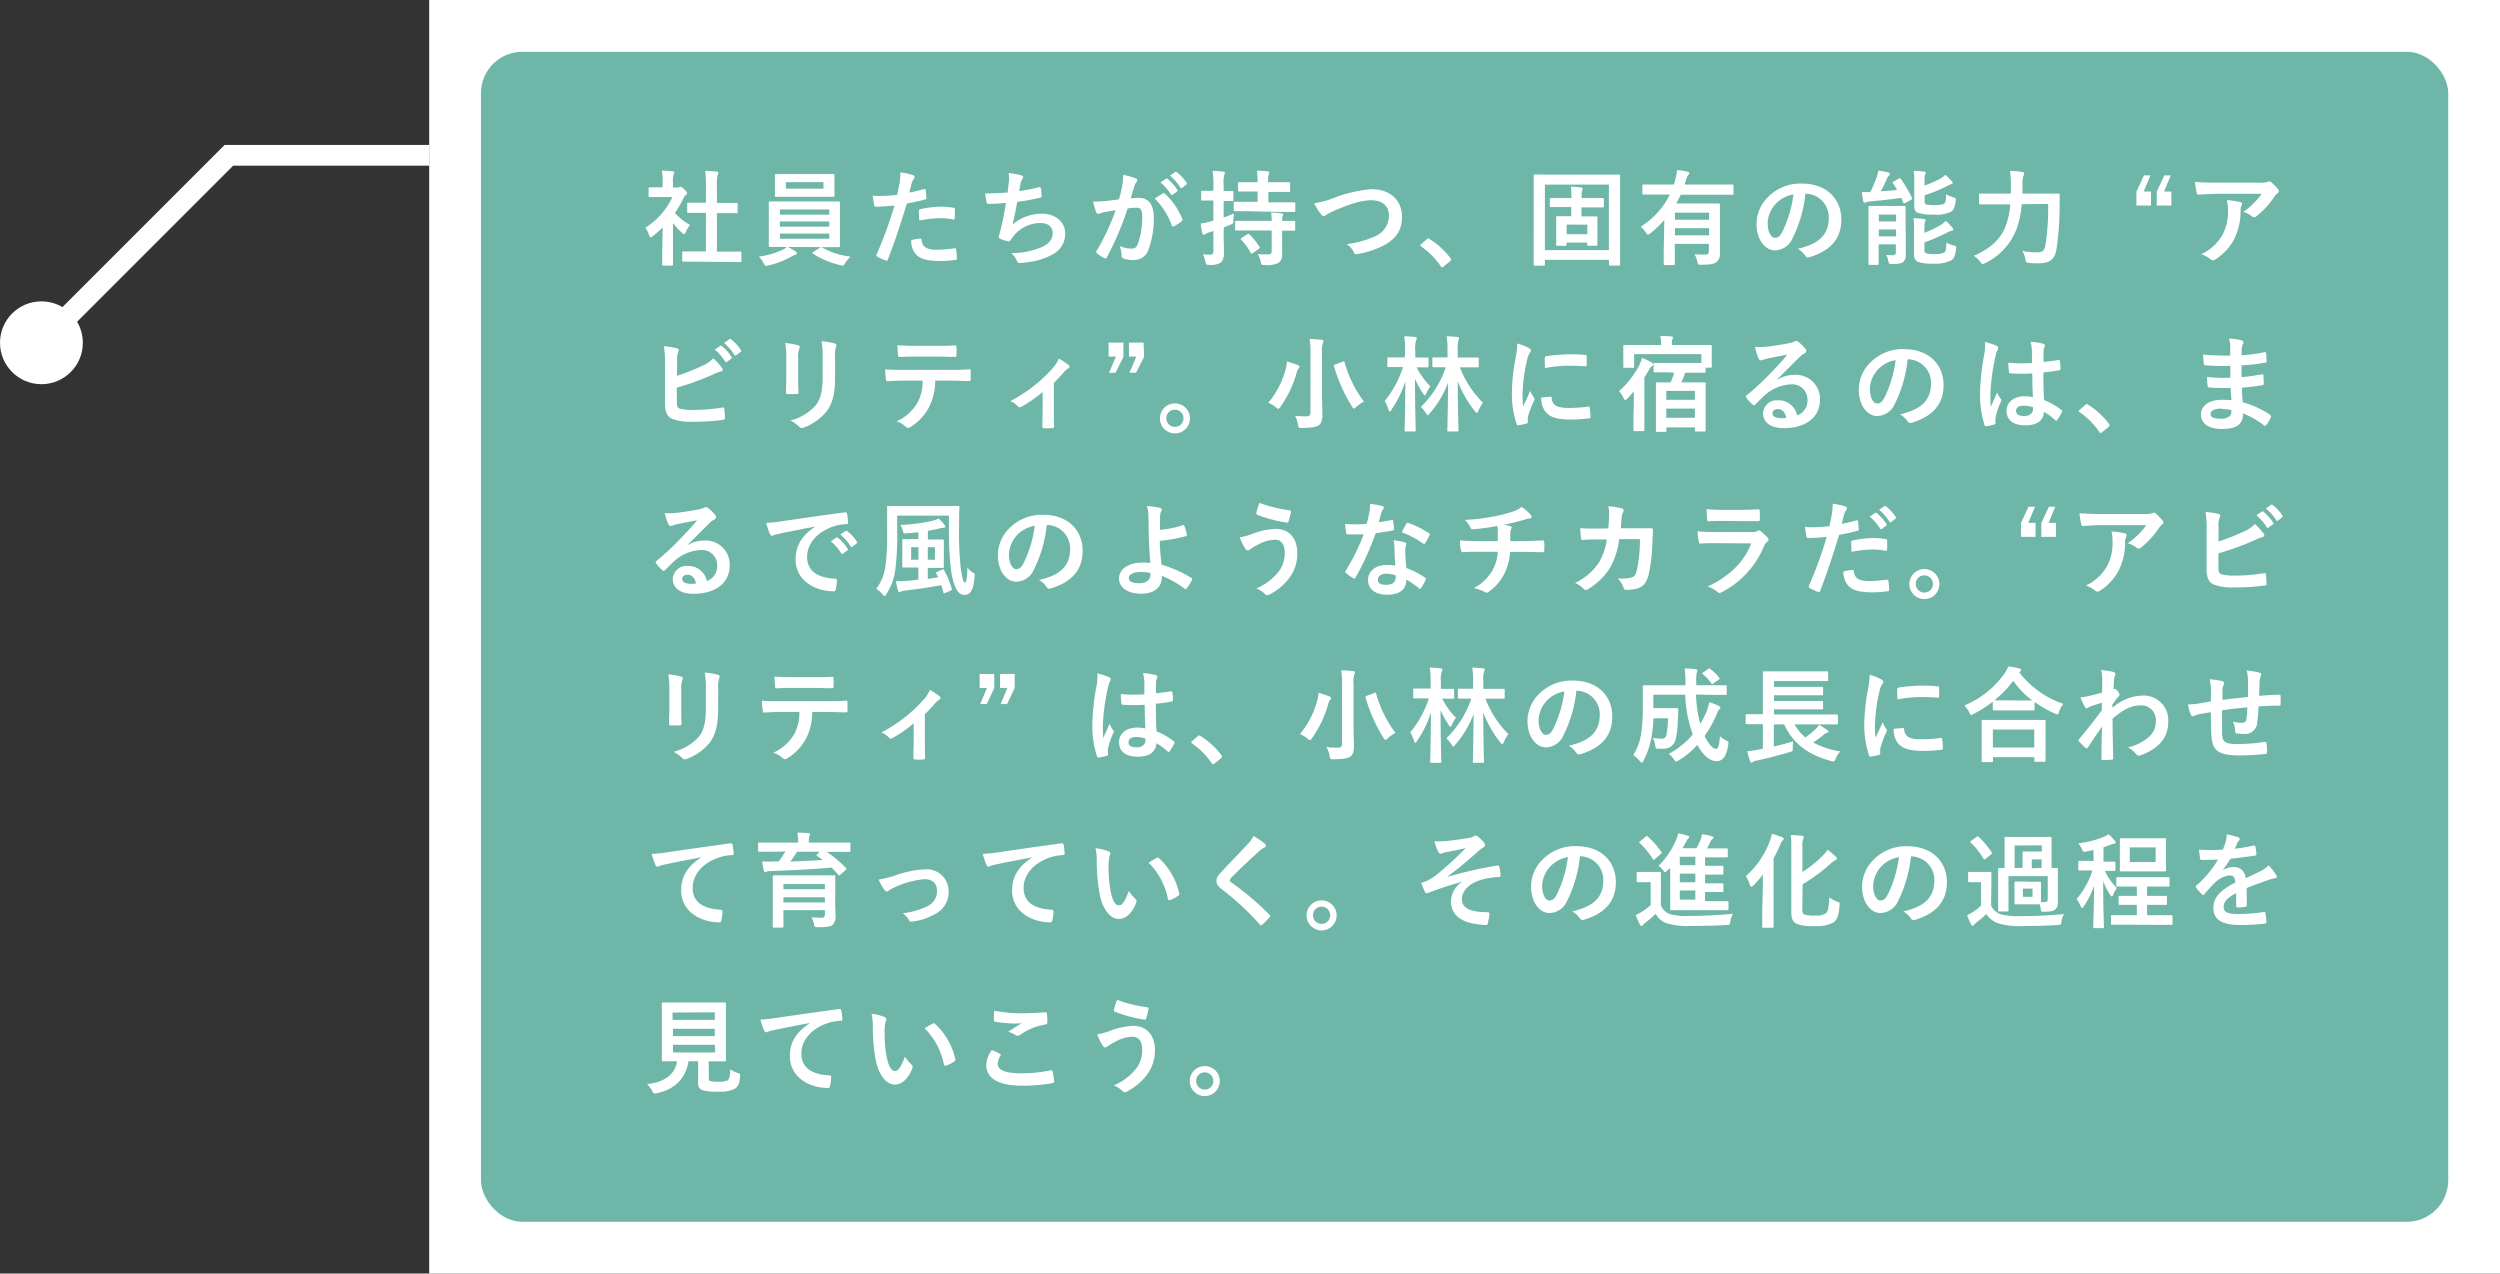
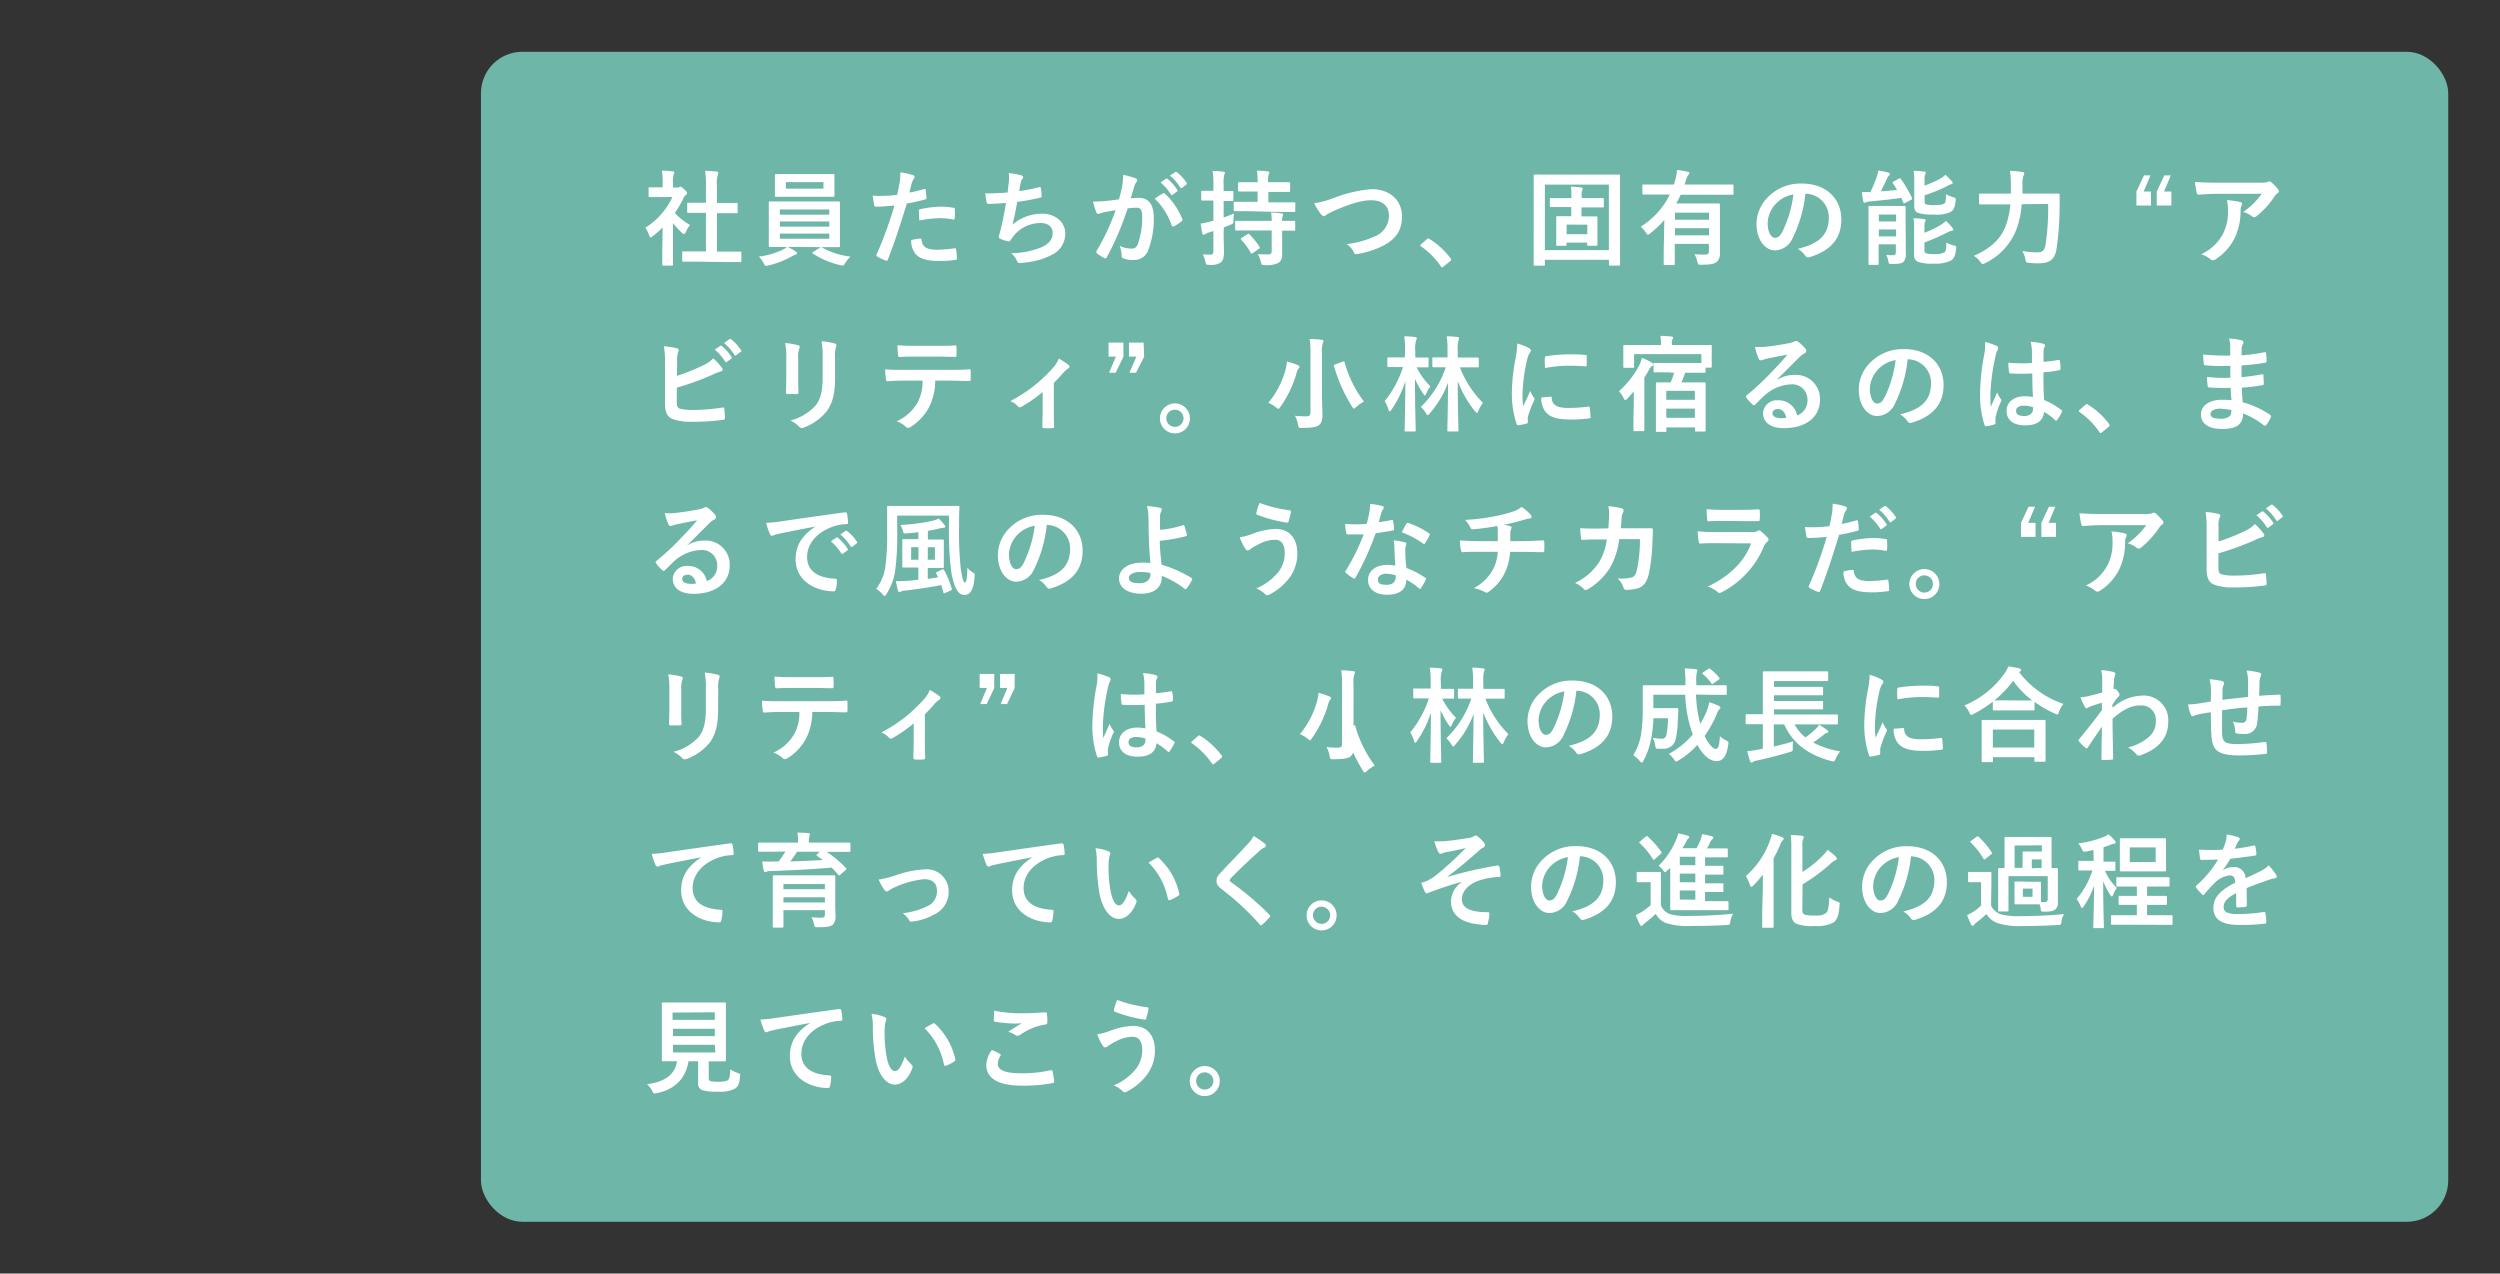
<svg xmlns="http://www.w3.org/2000/svg" width="482.9" height="246">
  <rect width="100%" height="100%" fill="#333333" stroke="none" />
  <defs>
    <style>.cls-1{fill:#fff}</style>
  </defs>
  <g id="レイヤー_2" data-name="レイヤー 2">
    <g id="design">
-       <circle class="cls-1" cx="8" cy="66.21" r="8" />
-       <polyline points="8 66.21 44.21 30 82.9 30" fill="none" stroke="#fff" stroke-miterlimit="10" stroke-width="4" />
-       <rect class="cls-1" x="82.9" width="400" height="246" />
      <rect x="92.9" y="10" width="380" height="226" rx="8" fill="#6eb6a7" />
-       <path class="cls-1" d="M128 43.94a20.9 20.9 0 01-1.9 1.66c-.2.16-.32.26-.42.26s-.2-.16-.32-.46a5.52 5.52 0 00-.7-1.42 13.81 13.81 0 005.22-5.92h-4.38c-.12 0-.22 0-.22-.22V36.4c0-.2 0-.22.22-.22h2.5v-.78a12.33 12.33 0 00-.16-2.44c.76 0 1.36.06 2.08.14.2 0 .32.12.32.2a.94.94 0 01-.12.42 4.24 4.24 0 00-.12 1.6v.9h.84a.67.67 0 00.38-.08.59.59 0 01.22-.08c.12 0 .32.12.74.52s.54.58.54.72a.39.39 0 01-.2.32 2 2 0 00-.46.58 20.21 20.21 0 01-1.7 2.92 11.4 11.4 0 002.94 2.34 4.8 4.8 0 00-.8 1.3c-.14.3-.24.44-.38.44s-.22-.08-.4-.24A14.93 14.93 0 01130 43.1v7.98c0 .1 0 .22-.24.22h-1.6c-.22 0-.24 0-.24-.22v-2.36zm6.68 6.6H132c-.12 0-.22 0-.22-.22v-1.54c0-.2 0-.22.22-.22h4.36v-7.44h-3.42c-.12 0-.2 0-.2-.2v-1.56c0-.2 0-.2.2-.2h3.42V36a18.1 18.1 0 00-.16-3c.76 0 1.52.06 2.22.14.18 0 .32.1.32.2a.81.81 0 01-.1.42 6.53 6.53 0 00-.16 2.2v3.24H142.26c.12 0 .22 0 .22.2v1.58c0 .2 0 .2-.22.2H138.48v7.42h4.48c.12 0 .24 0 .24.22v1.58c0 .2 0 .22-.24.22h-2.66zM152.16 47.7a9.84 9.84 0 011.54.9c.2.14.26.2.26.32s-.12.24-.32.28a3.39 3.39 0 00-.78.36 16.61 16.61 0 01-4.46 1.72 2.86 2.86 0 01-.42.08c-.22 0-.28-.14-.48-.54a5.7 5.7 0 00-.92-1.26 14.87 14.87 0 004.42-1.24 3.89 3.89 0 001-.62h-3.26c-.12 0-.24 0-.24-.22V41.26v-2.12c0-.12 0-.22.24-.22h13.28c.12 0 .22 0 .22.22v8.38c0 .1 0 .22-.22.22h-2.78zm6.12-14.08h2.68c.12 0 .22 0 .22.22v3.96c0 .12 0 .22-.22.22H149.9c-.14 0-.22 0-.22-.22v-2.62-1.34c0-.12 0-.22.22-.22h2.68zm-7.64 7.84h9.54v-1h-9.54zm9.54 2.32v-1h-9.54v1zm0 1.34h-9.54v1h9.54zm-1.12-9.94h-7.26v1.26h7.26zm-.7 12.68a.43.43 0 01.26-.12.4.4 0 01.16.06 14.49 14.49 0 005.5 1.76 6.71 6.71 0 00-1 1.22c-.24.38-.32.52-.52.52a2.86 2.86 0 01-.42-.08 16.16 16.16 0 01-5.3-2.22c-.08-.06-.12-.1-.12-.16s.06-.12.2-.2zM178.49 36.52c.22-.06.3 0 .32.2.06.44.12 1 .14 1.44 0 .26 0 .32-.3.38a31.94 31.94 0 01-3.48.76c-1.36 4.44-2.38 7.5-3.66 10.82-.1.28-.22.26-.44.2s-1.18-.5-1.6-.74a.32.32 0 01-.16-.4 75.07 75.07 0 003.46-9.48c-1.16.12-2.56.22-3.5.22-.3 0-.38-.06-.42-.32-.08-.42-.18-1.1-.28-1.82a9.23 9.23 0 001.48.06 27 27 0 003.24-.2c.2-.8.36-1.68.5-2.5a13.76 13.76 0 00.12-1.84 11.66 11.66 0 012.52.56.33.33 0 01.22.32.48.48 0 01-.1.32 3.81 3.81 0 00-.42.8c-.2.72-.34 1.4-.48 1.9.78-.14 1.86-.4 2.84-.68zm-.78 9.56c.2 0 .28.08.3.28.16 1.46 1.14 1.88 3.06 1.88a29.9 29.9 0 003.36-.28c.16 0 .22 0 .24.18a12.5 12.5 0 01.16 1.74c0 .24 0 .3-.32.32a23.77 23.77 0 01-2.72.22c-2.62 0-4-.36-4.88-1.3a3.9 3.9 0 01-.9-2.74 10.19 10.19 0 011.7-.3zm-.22-5.3c0-.28.06-.34.36-.4a20.89 20.89 0 013.9-.46 14.56 14.56 0 012.34.2c.28 0 .34.06.34.3a14.11 14.11 0 010 1.6c0 .34-.1.42-.38.36a13.37 13.37 0 00-2.48-.24 22.13 22.13 0 00-4 .46c-.04-.7-.08-1.42-.08-1.82zM194.84 35.38a6.64 6.64 0 000-1.94 13.09 13.09 0 012.4.42c.26.08.4.2.4.36a.66.66 0 01-.14.32 2.08 2.08 0 00-.34.74c-.1.54-.18.94-.28 1.64a36.57 36.57 0 003.76-.74c.28-.08.38-.06.42.2a9.05 9.05 0 01.14 1.48c0 .22-.06.28-.24.32-1.72.38-2.8.6-4.48.82-.28 1.66-.56 3-.92 4.4a8.65 8.65 0 015.74-2.12c2.66 0 4.46 1.72 4.46 3.78a4.48 4.48 0 01-2.28 4 13.32 13.32 0 01-5.1 1.6 9.26 9.26 0 01-1.48.14c-.2 0-.34-.1-.5-.48a3.82 3.82 0 00-1.08-1.42 15.58 15.58 0 005.74-1.1c1.54-.64 2.28-1.56 2.28-2.82 0-1-.76-1.9-2.28-1.9a6.65 6.65 0 00-5.26 2.48c-.18.26-.38.5-.56.76s-.2.32-.38.3a5.62 5.62 0 01-1.5-.44c-.32-.14-.44-.22-.44-.4a1.36 1.36 0 01.08-.4c.1-.34.18-.64.26-.94.44-1.76.72-3.24 1.06-5.24-1.08.08-2.34.18-3.36.18a.34.34 0 01-.38-.28c-.06-.24-.2-1.08-.28-1.74 1.56 0 2.8-.06 4.34-.18.06-.66.14-1.32.2-1.8zM216.75 36a13.61 13.61 0 00.2-2.22 14.64 14.64 0 012.4.66.42.42 0 01.32.4.42.42 0 01-.14.3 2.53 2.53 0 00-.4.76c-.26.82-.46 1.56-.72 2.4a15.28 15.28 0 011.6-.08c1.86 0 2.86 1.3 2.86 3.86a17 17 0 01-1.08 6.26 2.86 2.86 0 01-2.7 1.88 5.3 5.3 0 01-2.08-.3.53.53 0 01-.36-.56 5.71 5.71 0 00-.38-1.86 5.32 5.32 0 002.3.52c.66 0 1-.24 1.28-1.06a15.45 15.45 0 00.78-5c0-1.4-.26-1.84-1.14-1.84a13.25 13.25 0 00-1.68.14 55.23 55.23 0 01-4 9.4.33.33 0 01-.52.18 9.1 9.1 0 01-1.38-.88.41.41 0 01-.16-.3.37.37 0 01.08-.22 42.17 42.17 0 003.66-7.84c-.78.12-1.42.24-2 .34a5.88 5.88 0 00-1.1.32.44.44 0 01-.64-.26 18.27 18.27 0 01-.62-2.06c.88 0 1.76-.06 2.64-.14s1.58-.18 2.36-.3c.34-1.12.48-1.82.62-2.5zm7.92 1.34c.14-.08.24 0 .38.1a13.38 13.38 0 013.32 4.86.29.29 0 01-.08.4 8.16 8.16 0 01-1.5 1c-.2.1-.4.08-.46-.16a13.54 13.54 0 00-3.28-5.18 17 17 0 011.62-1.02zm.54-2.8c.1-.08.18-.06.3 0a9.2 9.2 0 011.9 2.14.2.2 0 01-.06.32l-.84.62a.21.21 0 01-.34-.06 9.92 9.92 0 00-2-2.32zm1.78-1.3c.12-.08.18-.06.3 0a8.35 8.35 0 011.9 2.06.23.23 0 01-.06.36l-.8.62a.21.21 0 01-.34-.06 9.46 9.46 0 00-2-2.3zM236.36 44.72c0 1.9.06 3 .06 4s-.18 1.66-.64 2a3.45 3.45 0 01-2.16.44c-.64 0-.64 0-.78-.6a7 7 0 00-.5-1.44 10.93 10.93 0 001.42.06c.48 0 .62-.18.62-.76v-3.8c-.3.1-.58.2-.86.28a2.32 2.32 0 00-.7.32.53.53 0 01-.32.12c-.12 0-.22-.06-.26-.26a17 17 0 01-.32-1.9 12.37 12.37 0 001.82-.38l.64-.18v-3.88h-2.16c-.12 0-.2 0-.2-.22V37.1c0-.22 0-.24.2-.24h2.16v-1a16.61 16.61 0 00-.16-2.84c.76 0 1.38.06 2.06.14.2 0 .32.1.32.2a.94.94 0 01-.12.42 6.39 6.39 0 00-.12 2v1.12h1.68c.12 0 .2 0 .2.24v1.46c0 .2 0 .22-.2.22h-1.68V42a16.66 16.66 0 002-.78 8.59 8.59 0 00-.1 1.3c0 .64 0 .64-.56.88s-.86.36-1.3.52zm4.88-3.92h-2.72c-.12 0-.22 0-.22-.24V39.2c0-.2 0-.22.22-.22h4.4V37h-3.54c-.12 0-.24 0-.24-.22v-1.34c0-.22 0-.24.24-.24h3.54a13.73 13.73 0 00-.14-2.24c.78 0 1.4.08 2.08.14.2 0 .32.1.32.2a.93.93 0 01-.12.4 4.42 4.42 0 00-.1 1.5h4.02c.12 0 .22 0 .22.24v1.42c0 .2 0 .22-.22.22H245v2h5c.12 0 .2 0 .2.22v1.4c0 .22 0 .24-.2.24h-2.72zm.26 3.72h-2.68c-.12 0-.24 0-.24-.22v-1.38c0-.2 0-.26.24-.26h6.82a7.84 7.84 0 00-.12-1.6 15.79 15.79 0 012 .16c.22 0 .34.12.34.22a.59.59 0 01-.1.3 2.12 2.12 0 00-.1.92h2.32c.12 0 .2 0 .2.22v1.46c0 .2 0 .22-.2.22h-2.32v4.5a1.87 1.87 0 01-.68 1.7 5 5 0 01-2.68.44c-.62 0-.6 0-.76-.6a4.64 4.64 0 00-.6-1.52 19.25 19.25 0 002.14.06.54.54 0 00.56-.62v-4zm-.58.74a.43.43 0 01.24-.1.21.21 0 01.18.1 14.34 14.34 0 011.94 2.4c.12.18.12.24-.12.4l-1.16.82a.62.62 0 01-.24.12c-.06 0-.1 0-.16-.14a11.49 11.49 0 00-1.84-2.54c-.14-.16-.12-.24.1-.38zM257.73 38.2a25.94 25.94 0 017.2-1.66c3.58 0 5.88 2.16 5.88 5.3 0 2.62-1.14 4.28-3.52 5.56a17 17 0 01-5.08 1.66c-.4.08-.56.06-.7-.32a3.71 3.71 0 00-1.4-1.58 18.79 18.79 0 005.42-1.48 4.36 4.36 0 002.76-4c0-1.88-1.22-3-3.44-3-1.8 0-4.18.72-7.22 2.06a12.73 12.73 0 00-1.38.72c-.28.24-.44.3-.54.3s-.36-.12-.58-.42a11.63 11.63 0 01-1.28-2.08 17.74 17.74 0 003.88-1.06zM275.59 46.22a.43.43 0 01.3-.16.4.4 0 01.26.12 14.89 14.89 0 014 3.66c.12.16.14.22.14.3s0 .18-.2.32l-1.22 1c-.14.12-.22.18-.28.18s-.18 0-.28-.2a14.93 14.93 0 00-3.78-3.82c-.12-.08-.18-.14-.18-.2s0-.12.14-.24zM296.47 51.32c-.2 0-.22 0-.22-.22V39.42v-5.48c0-.12 0-.22.22-.22H312.71c.14 0 .22 0 .22.22v17.14c0 .12 0 .22-.22.22H311c-.2 0-.22 0-.22-.22v-.9h-12.37v.92c0 .2 0 .22-.22.22zm1.94-3h12.36V35.66h-12.36zm3.76-8.32h-2.58c-.1 0-.22 0-.22-.22v-1.3c0-.2 0-.22.22-.22H303.53v-.5a10.2 10.2 0 00-.1-1.7c.68 0 1.42.08 2 .16.16 0 .28.1.28.2a.89.89 0 01-.1.36 2.94 2.94 0 00-.1 1v.48h4.07c.1 0 .22 0 .22.22v1.36c0 .2 0 .22-.22.22h-4.1v1.74h2.86c.14 0 .22 0 .22.24v5.2c0 .14 0 .22-.22.22h-1.54c-.2 0-.22 0-.22-.22v-.38h-4v.4c0 .2 0 .22-.22.22h-1.54c-.2 0-.22 0-.22-.22V43.48 42c0-.12 0-.24.22-.24h2.68V40zm.44 3.38v1.86h4V43.4zM321.48 42.5a20.82 20.82 0 01-2.72 2.58c-.2.16-.32.24-.44.24s-.22-.12-.4-.38a5.41 5.41 0 00-1-1.16 15.08 15.08 0 005.62-6.2h-5.08c-.12 0-.22 0-.22-.22v-1.5c0-.2 0-.22.22-.22H323.32c.1-.28.18-.56.26-.86a10.19 10.19 0 00.36-1.94 16.26 16.26 0 012 .32c.22.06.38.12.38.28s-.12.26-.22.38a2.65 2.65 0 00-.42.92l-.28.9h9.24c.12 0 .2 0 .2.22v1.54c0 .2 0 .22-.2.22h-10c-.26.58-.56 1.14-.86 1.68h8.2c.12 0 .24 0 .24.22v9.38a2.08 2.08 0 01-.6 1.68c-.48.38-1.08.54-3 .56-.62 0-.62 0-.76-.6a5.82 5.82 0 00-.54-1.44c.7.06 1.16.08 1.9.08s.86-.16.86-.7V47.1h-6.58v3.88c0 .1 0 .22-.22.22h-1.68c-.22 0-.24 0-.24-.22v-2.3zm2.06-1.42v1.36h6.58v-1.36zm6.58 4.38v-1.38h-6.58v1.38zM348.73 37.44a25 25 0 01-2.5 8.62 3.8 3.8 0 01-3.4 2.3c-1.76 0-3.54-1.88-3.54-5.14a7.37 7.37 0 012.26-5.2 8.75 8.75 0 016.5-2.56c4.8 0 7.62 3 7.62 6.94 0 3.72-2.1 6.06-6.16 7.28-.42.12-.6 0-.86-.36a4.24 4.24 0 00-1.4-1.26c3.38-.8 6-2.2 6-6a4.54 4.54 0 00-4.48-4.64zM343 39.38a5.76 5.76 0 00-1.56 3.7c0 1.84.74 2.86 1.36 2.86s1-.26 1.5-1.22a22.85 22.85 0 002.12-7.16 6 6 0 00-3.42 1.82zM366.78 34.5c.22-.12.3-.06.42.1a25.44 25.44 0 012.1 3.58c.1.2.08.28-.14.4l-1.16.62c-.22.14-.28.12-.38-.1l-.36-.88c-1.88.28-4 .5-6 .68a2.49 2.49 0 00-.8.18.74.74 0 01-.3.08c-.12 0-.2-.08-.26-.32-.11-.54-.2-1.16-.27-1.74h1.65a24.7 24.7 0 001.18-2.78 7.89 7.89 0 00.36-1.36 12.42 12.42 0 011.9.36c.22.08.32.16.32.3a.5.5 0 01-.22.36 1.59 1.59 0 00-.36.58c-.32.7-.76 1.64-1.16 2.4 1.08-.08 2.14-.16 3.14-.28-.26-.44-.52-.86-.8-1.28-.12-.18-.08-.24.14-.34zm1.34 11.76v2.72a2 2 0 01-.44 1.58c-.32.28-.7.42-2.2.44-.62 0-.62 0-.74-.6a4.07 4.07 0 00-.4-1.18 7.89 7.89 0 001.2.08c.48 0 .66-.16.66-.6v-1.5h-3.32v3.76c0 .12 0 .2-.22.2h-1.52c-.2 0-.22 0-.22-.2V42.5 40c0-.14 0-.22.22-.22H367.86c.1 0 .22 0 .22.22v2.68zm-5.2-4.82v1.34h3.32v-1.34zm3.32 4.22v-1.34h-3.32v1.34zm5.48-9.8a24 24 0 002.94-1.28 4.5 4.5 0 001.1-.82A10.21 10.21 0 01377 35a.47.47 0 01.18.34c0 .12-.12.2-.28.24a3.8 3.8 0 00-.9.42 31.16 31.16 0 01-4.24 1.72v1.18c0 .36.06.5.34.6a5.72 5.72 0 001.52.12c1.06 0 1.76-.1 2-.36s.24-.64.28-1.74a6.24 6.24 0 001.4.58c.48.14.48.14.46.68-.14 1.2-.36 1.76-.92 2.14a6.56 6.56 0 01-3.34.52 8.65 8.65 0 01-3.06-.34c-.46-.18-.68-.56-.68-1.3V35a10.77 10.77 0 00-.12-2c.64 0 1.34.06 2 .14.22 0 .34.1.34.22a.7.7 0 01-.12.34 2.65 2.65 0 00-.1 1.1zm0 12.4c0 .38.06.54.36.68a5.18 5.18 0 001.6.14 3.66 3.66 0 001.94-.36c.3-.32.3-.78.34-1.86a5.84 5.84 0 001.44.56c.5.12.5.14.44.66-.14 1.24-.38 1.82-.94 2.22a6.61 6.61 0 01-3.32.62 8.23 8.23 0 01-3.16-.36 1.44 1.44 0 01-.7-1.46v-5a10.53 10.53 0 00-.12-1.94c.64 0 1.34.06 2 .14.22 0 .34.1.34.24a.77.77 0 01-.12.36c-.08.16-.1.28-.1 1.06v1a18.89 18.89 0 003.06-1.46 4.94 4.94 0 001.08-.84 10.62 10.62 0 011.24 1.3c.14.18.2.28.2.38s-.14.22-.32.24a3 3 0 00-.9.36 42 42 0 01-4.36 1.9zM390.51 39.44a17.64 17.64 0 01-1 4.82 12.11 12.11 0 01-6 6.54 2 2 0 01-.51.2c-.16 0-.26-.12-.49-.42a4.32 4.32 0 00-1.25-1.16c3.26-1.42 5.28-3.32 6.22-5.94a15.8 15.8 0 00.84-4H382.51c-.11 0-.24 0-.24-.22v-1.64c0-.2 0-.22.24-.22h5.91v-1.74a16.35 16.35 0 00-.18-2.66 21.06 21.06 0 012.36.22c.3 0 .4.14.4.28a.84.84 0 01-.18.5 5.66 5.66 0 00-.16 1.7v1.7h6.94c.14 0 .24 0 .24.24v1.8a57.92 57.92 0 01-.62 8.78c-.36 1.92-1.34 2.62-3.34 2.64a14.18 14.18 0 01-1.92-.08c-.62-.06-.62-.08-.74-.72a5 5 0 00-.58-1.58 15.7 15.7 0 003 .26c.74 0 1.26-.28 1.46-1.34a48.36 48.36 0 00.52-8zM414.07 37h1.42v2.7h-2.82V37l1.46-3.12h1.26zm3.93 0h1.42v2.7h-2.82V37l1.46-3.12h1.26zM428.23 37.44c-1.14 0-2.36.08-3.54.16-.24 0-.32-.12-.36-.3a18.71 18.71 0 01-.36-2.16c1.36.1 2.46.14 4.06.14h8.58a4.21 4.21 0 001.38-.12 1.46 1.46 0 01.38-.14.68.68 0 01.46.28 10.25 10.25 0 011.2 1.26.58.58 0 01.16.36.52.52 0 01-.28.42 2.48 2.48 0 00-.54.58 17 17 0 01-3.52 3.86.58.58 0 01-.42.18.78.78 0 01-.48-.2 4.61 4.61 0 00-1.66-.82 14.23 14.23 0 003.58-3.5zm1.12 7.8a9.25 9.25 0 001-4.72 7.23 7.23 0 00-.2-1.88 22.2 22.2 0 012.58.38c.26.06.34.2.34.38a.81.81 0 01-.1.36 1.83 1.83 0 00-.18.82 12.23 12.23 0 01-1.18 5.5 10.41 10.41 0 01-3.64 4 1 1 0 01-.56.2.57.57 0 01-.4-.18 5.63 5.63 0 00-1.82-1 8.86 8.86 0 004.16-3.86zM130.75 72.6a37.57 37.57 0 004.88-1.94 6.21 6.21 0 002.14-1.44 11.47 11.47 0 011.66 1.8.58.58 0 01.16.36c0 .16-.1.3-.34.36a10.62 10.62 0 00-1.66.66 52.47 52.47 0 01-6.86 2.48v2.66c0 .94.14 1.26.66 1.42a10.25 10.25 0 002.52.22 35.29 35.29 0 005.64-.46c.3 0 .34 0 .36.28.06.56.12 1.32.12 1.74 0 .26-.12.34-.42.36a40 40 0 01-5.94.36 9.85 9.85 0 01-3.8-.54c-1-.42-1.42-1.36-1.42-3v-7.38a20.77 20.77 0 00-.2-3.66 17.12 17.12 0 012.52.4c.24.06.32.18.32.32a.87.87 0 01-.09.4 4.56 4.56 0 00-.2 1.8zm8.36-5.78c.1-.08.18-.06.3 0a9.2 9.2 0 011.9 2.14.2.2 0 01-.06.32l-.84.62a.21.21 0 01-.34-.06 9.92 9.92 0 00-2-2.32zm1.78-1.3c.12-.08.18-.06.3 0a8.35 8.35 0 011.9 2.06.23.23 0 01-.09.42l-.8.62a.21.21 0 01-.34-.06 9.46 9.46 0 00-2-2.3zM151.88 69.18a13.69 13.69 0 00-.22-2.92 14.8 14.8 0 012.48.42c.24.06.34.18.34.32a.84.84 0 01-.08.3 4.6 4.6 0 00-.22 1.9v4c0 1 0 1.82.06 2.52 0 .3-.12.4-.44.4h-1.6c-.28 0-.4-.1-.38-.34 0-.7.06-1.86.06-2.72zm9.42 3.74c0 3-.44 4.94-1.62 6.52a10.32 10.32 0 01-4.4 3.14 1.26 1.26 0 01-.42.1.65.65 0 01-.48-.24 6.5 6.5 0 00-1.7-1.22 9.77 9.77 0 004.88-2.92c.92-1.14 1.34-2.8 1.34-5.34v-3.78a14.68 14.68 0 00-.22-3.26 12.52 12.52 0 012.6.44.34.34 0 01.28.34.63.63 0 01-.08.32 6 6 0 00-.18 2.18zM180.65 73.52a11.42 11.42 0 01-1.18 5.1A10.07 10.07 0 01176 82.4a1.22 1.22 0 01-.6.24.59.59 0 01-.42-.2 5.25 5.25 0 00-1.78-1.06 8.88 8.88 0 004-3.56 8.49 8.49 0 001-4.3h-3.8c-1 0-2 .06-3 .12-.18 0-.24-.12-.26-.38a12 12 0 01-.16-1.92c1.12.1 2.24.1 3.4.1h9c1.56 0 2.72 0 3.9-.12.2 0 .22.12.22.4v1.54c0 .26-.12.34-.3.34-1 0-2.42-.08-3.8-.08zm-4-4.64c-.92 0-1.72 0-2.84.08-.26 0-.32-.1-.34-.34-.06-.48-.08-1.2-.14-1.92 1.4.08 2.42.1 3.32.1h4.48c1.12 0 2.38 0 3.38-.08.2 0 .24.12.24.38a8.9 8.9 0 010 1.46c0 .28 0 .38-.26.38-1.08 0-2.26-.06-3.36-.06zM203.56 79.08c0 1 0 2.24.06 3.26 0 .24-.1.34-.34.36a11 11 0 01-1.62 0c-.22 0-.34-.12-.32-.36 0-1.14.06-2.14.06-3.2v-3.42a26.78 26.78 0 01-4.15 2.88.44.44 0 01-.26.08.56.56 0 01-.4-.2 3.47 3.47 0 00-1.44-1 28.49 28.49 0 008.31-6.5 5.63 5.63 0 001.06-1.72 16.49 16.49 0 011.84 1.2.55.55 0 01.22.36.46.46 0 01-.3.38 5 5 0 00-.9.82c-.52.6-1.12 1.26-1.82 1.94zM217 68.92L215.49 72h-1.26l1.32-3.12h-1.42v-2.7H217zm4 0L219.43 72h-1.26l1.33-3.12h-1.43v-2.7h2.83zM229.85 80.8a2.9 2.9 0 11-2.9-2.88 2.89 2.89 0 012.9 2.88zm-4.56 0a1.66 1.66 0 101.71-1.66 1.63 1.63 0 00-1.71 1.66zM248.27 71.56a9.14 9.14 0 00.32-1.74 16.92 16.92 0 012.08.7c.22.1.34.2.34.32a.39.39 0 01-.16.32 2 2 0 00-.38.8 21.14 21.14 0 01-3.16 6.64c-.18.26-.28.38-.38.38s-.22-.1-.44-.28a6 6 0 00-1.5-.9 16.76 16.76 0 003.28-6.24zm7.09 4.6c0 1.4.08 3 .08 4s-.24 1.68-.73 2-1.28.48-3.24.5c-.62 0-.62 0-.74-.62a5.69 5.69 0 00-.6-1.74 15.59 15.59 0 002.12.12c.64 0 .88-.14.88-.78v-11.3a16.12 16.12 0 00-.16-2.86c.74 0 1.65.08 2.32.16.21 0 .35.12.35.22a1 1 0 01-.14.44 5.66 5.66 0 00-.14 2zm4-6.3c.28-.1.3-.1.36.12a22.4 22.4 0 003.74 7.58 8 8 0 00-1.5 1.06c-.22.2-.34.3-.44.3s-.2-.12-.36-.38a30.74 30.74 0 01-3.48-7.8c-.06-.24 0-.26.28-.36zM271.4 67.8a16.61 16.61 0 00-.16-2.84c.74 0 1.52.08 2.1.14.2 0 .32.1.32.2a1 1 0 01-.12.44 5.21 5.21 0 00-.16 2v1.32H275.72c.12 0 .22 0 .22.2v1.48c0 .2 0 .22-.22.22h-2.08a14 14 0 002.66 3.68 6.79 6.79 0 00-.82 1.4c-.1.24-.16.34-.24.34s-.16-.08-.3-.28a18.08 18.08 0 01-1.62-2.9c0 5.36.14 9.5.14 9.92 0 .2 0 .22-.22.22h-1.7c-.2 0-.22 0-.22-.22 0-.42.12-4.5.14-9.5a20.25 20.25 0 01-2.72 5.56c-.12.2-.22.3-.32.3s-.14-.1-.22-.34a6.38 6.38 0 00-.74-1.66A20.08 20.08 0 00271 70.9H268.2c-.12 0-.22 0-.22-.22v-1.44c0-.18 0-.2.22-.2h3.16zm8.2 0a16.47 16.47 0 00-.16-2.84c.73 0 1.39.06 2.09.14.19 0 .31.1.31.2a1.19 1.19 0 01-.13.44 6.29 6.29 0 00-.13 2v1.32h3.84c.12 0 .22 0 .22.2v1.48c0 .2 0 .22-.22.22H282a19.53 19.53 0 004.44 6.84 8.26 8.26 0 00-.92 1.64c-.1.22-.16.32-.24.32s-.18-.08-.34-.28a21.31 21.31 0 01-3.36-5.86c0 5.1.14 9.08.14 9.5 0 .2 0 .22-.22.22h-1.71c-.2 0-.22 0-.22-.22 0-.42.11-4.34.14-9.2a19.28 19.28 0 01-3.6 6c-.14.18-.24.28-.32.28s-.18-.1-.34-.36a5.87 5.87 0 00-1-1.24 19.17 19.17 0 004.82-7.66h-2.38c-.12 0-.22 0-.22-.22v-1.48c0-.18 0-.2.22-.2H279.61zM295.25 67.2c.34.18.46.3.46.48s0 .2-.3.6a4.72 4.72 0 00-.48 1.42 32.41 32.41 0 00-.84 6.46 19.29 19.29 0 00.12 2.34c.42-.92.78-1.58 1.36-3a5.19 5.19 0 00.7 1.26.8.8 0 01.14.3.55.55 0 01-.1.32 19.55 19.55 0 00-1.14 3 2.27 2.27 0 00-.06.62v.56c0 .16-.08.22-.26.26a9.93 9.93 0 01-1.64.32c-.14 0-.22-.08-.26-.22a18.75 18.75 0 01-.92-6 38.18 38.18 0 01.68-6.56 16.14 16.14 0 00.36-3 8.85 8.85 0 012.18.84zm4.28 9.42c.16 0 .2.08.2.3.12 1.38 1.08 1.88 3.26 1.88a28.67 28.67 0 003.82-.26c.2 0 .24 0 .28.26a14.82 14.82 0 01.12 1.72c0 .24 0 .26-.34.3a26.85 26.85 0 01-3.26.22c-3 0-4.34-.48-5.2-1.66a4.41 4.41 0 01-.7-2.6zm-1.12-7.48c0-.24.08-.3.28-.34a31.93 31.93 0 014.34-.36c1.2 0 2.12 0 3 .12.42 0 .46.06.46.26v1.7c0 .18-.08.26-.26.24-1.2-.08-2.24-.12-3.26-.12a24.45 24.45 0 00-4.54.46c-.06-1.1-.06-1.62-.02-1.96zM315.58 78.38V75.6c-.4.48-.82.94-1.24 1.4-.2.18-.3.28-.4.28s-.2-.14-.34-.42a4.79 4.79 0 00-.88-1.3 17.46 17.46 0 003.92-5 8.81 8.81 0 00.52-1.44A12.86 12.86 0 01319 70c.24.12.34.24.34.38s-.1.26-.26.36a2.15 2.15 0 00-.64.84c-.24.44-.52.9-.82 1.36v10.12c0 .1 0 .22-.24.22h-1.62c-.22 0-.24 0-.24-.22V80.5zm6.62-6.46h-2.58c-.12 0-.22 0-.22-.22v-1.38c0-.2 0-.22.22-.22h9.02v-1.7h-13v2.42c0 .2 0 .22-.22.22h-1.64c-.2 0-.22 0-.22-.22V68v-1.14c0-.14 0-.22.22-.22H320.84v-.28a6.09 6.09 0 00-.14-1.48c.72 0 1.46.06 2.14.12.2 0 .32.1.32.18a1 1 0 01-.12.4 1.86 1.86 0 00-.1.82v.24h7.5c.14 0 .2 0 .2.22v3.94c0 .08 0 .22-.2.22h-1v.76c0 .2 0 .22-.22.22H325.5a15.64 15.64 0 01-.72 1.86h4.46c.14 0 .22 0 .22.24V83.14c0 .1 0 .22-.22.22h-1.6c-.22 0-.24 0-.24-.22v-.58h-5.52v.64c0 .2 0 .22-.22.22h-1.58c-.2 0-.22 0-.22-.22v-6.16-2.94c0-.12 0-.24.22-.24h2.62a16 16 0 00.68-1.86zm-.34 5.3h5.52V75.5h-5.52zm5.52 3.48v-1.78h-5.52v1.78zM343.37 73.32a6 6 0 013.18-.9 4.64 4.64 0 015 4.8c0 3.34-2.7 5.48-7 5.48-2.52 0-4-1.08-4-2.94a2.65 2.65 0 012.82-2.44 3.64 3.64 0 013.76 2.92 3 3 0 002-3 2.92 2.92 0 00-3.14-3 8.14 8.14 0 00-5.12 2.12c-.58.52-1.14 1.1-1.74 1.7-.14.14-.24.22-.34.22a.49.49 0 01-.3-.18 9 9 0 01-1.18-1.3c-.12-.16-.06-.3.1-.46a48.14 48.14 0 004.74-4.42c1.24-1.28 2.18-2.28 3.1-3.42-1.2.22-2.62.5-3.86.76a6.16 6.16 0 00-.84.24 1.47 1.47 0 01-.4.1.45.45 0 01-.44-.34A9.58 9.58 0 01339 67a9.64 9.64 0 001.86 0c1.22-.12 3-.38 4.54-.68a5.31 5.31 0 001.1-.3 1 1 0 01.38-.16.71.71 0 01.46.16 7.57 7.57 0 011.34 1.28.69.69 0 01.22.48.53.53 0 01-.34.48 3.23 3.23 0 00-.88.64c-1.46 1.42-2.8 2.82-4.32 4.28zm0 5.7c-.58 0-1 .34-1 .76 0 .62.54 1 1.74 1a4.38 4.38 0 00.92-.08c-.2-1.06-.8-1.7-1.64-1.7zM368.48 69.44a25 25 0 01-2.5 8.62 3.8 3.8 0 01-3.4 2.3c-1.76 0-3.54-1.88-3.54-5.14A7.37 7.37 0 01361.3 70a8.75 8.75 0 016.5-2.56c4.8 0 7.62 3 7.62 6.94 0 3.72-2.1 6.06-6.16 7.28-.42.12-.6 0-.86-.36a4.24 4.24 0 00-1.4-1.26c3.38-.8 6-2.2 6-6a4.54 4.54 0 00-4.48-4.64zm-5.74 1.94a5.76 5.76 0 00-1.56 3.7c0 1.84.74 2.86 1.36 2.86s1-.26 1.5-1.22a22.85 22.85 0 002.12-7.16 6 6 0 00-3.42 1.82zM385.67 66.8c.22.12.3.24.3.4a1 1 0 01-.14.44 4.06 4.06 0 00-.36 1.1 39.71 39.71 0 00-1 7.28c0 .8 0 1.72.06 2.56.4-.92.82-1.78 1.24-2.78a5.32 5.32 0 00.7 1.26.43.43 0 01.12.28.58.58 0 01-.12.32 11.85 11.85 0 00-1 3 3.78 3.78 0 000 1.06c0 .14-.06.2-.24.26a8.38 8.38 0 01-1.5.34c-.22.06-.3 0-.4-.24a18.63 18.63 0 01-.86-6.1 43.44 43.44 0 01.82-7.58 10.06 10.06 0 00.14-2.36 15.62 15.62 0 012.24.76zm6.88 5.34a40.44 40.44 0 01-4.12 0c-.26 0-.34-.06-.36-.26a12.25 12.25 0 01-.14-1.82 28.93 28.93 0 004.56.06v-2.1a8.24 8.24 0 00-.26-2 11.13 11.13 0 012.42.38c.22.06.36.16.36.34a.86.86 0 01-.12.34 2.26 2.26 0 00-.16.7v2.12c.94-.08 2-.22 2.84-.36.24-.06.28 0 .32.24a8 8 0 01.12 1.42c0 .18-.08.28-.22.3a22.54 22.54 0 01-3.08.42c0 2.24 0 3.64.14 5.36a13.09 13.09 0 013.32 1.92c.18.12.2.18.1.4a10.8 10.8 0 01-.92 1.54.24.24 0 01-.18.12.28.28 0 01-.18-.1 11.88 11.88 0 00-2.16-1.6c-.16 1.68-1.3 2.6-3.66 2.6s-3.58-1.08-3.58-2.8 1.48-2.82 3.5-2.82a8.35 8.35 0 011.6.16c-.1-1.52-.12-2.98-.14-4.56zm-1.62 6.22c-.94 0-1.5.34-1.5 1s.44 1 1.62 1c1 0 1.64-.58 1.64-1.3a2.82 2.82 0 000-.4 5.57 5.57 0 00-1.76-.3zM402.79 78.22a.43.43 0 01.3-.16.4.4 0 01.26.12 14.89 14.89 0 014 3.66c.12.16.14.22.14.3s0 .18-.2.32l-1.22 1c-.14.12-.22.18-.28.18s-.18 0-.28-.2a14.93 14.93 0 00-3.78-3.82c-.13-.08-.18-.14-.18-.2s0-.12.14-.24zM430.87 74.92a35.41 35.41 0 01-4.12-.08c-.22 0-.3-.08-.32-.34a11.94 11.94 0 01-.12-1.7 28.14 28.14 0 004.5.16v-2.3a32.91 32.91 0 01-4.78-.1c-.22 0-.32-.08-.34-.28-.06-.5-.1-1-.14-1.8a45.73 45.73 0 005.24.2v-1.94a5.75 5.75 0 00-.24-1.34 11.59 11.59 0 012.52.36.41.41 0 01.22.6 2.57 2.57 0 00-.3 1v1.28a33.65 33.65 0 004.38-.6c.24-.06.32 0 .34.24a10.69 10.69 0 01.1 1.46c0 .26-.06.3-.22.32a40.91 40.91 0 01-4.62.52v2.26c1.52-.1 2.48-.3 3.92-.52.24-.06.3 0 .32.16 0 .38.06 1 .06 1.64 0 .2-.08.26-.3.28a36.22 36.22 0 01-3.92.48c0 .92.08 1.9.14 2.82a17.83 17.83 0 015.3 2.42c.2.18.2.24.14.48a6 6 0 01-.88 1.48.29.29 0 01-.26.16.31.31 0 01-.22-.1 15.87 15.87 0 00-4-2.28c0 2.16-1.32 3-4.06 3s-4.08-1.14-4.08-2.8 1.58-2.84 4-2.84c.5 0 1 0 1.92.08-.12-.88-.16-1.7-.18-2.38zm-1.72 4c-1.46 0-2.16.42-2.16 1.06s.6.9 2 .9a2.47 2.47 0 001.82-.6 1.92 1.92 0 00.19-1.08 8.63 8.63 0 00-1.85-.2zM132.77 105.32a6 6 0 013.18-.9 4.64 4.64 0 015 4.8c0 3.34-2.7 5.48-7 5.48-2.52 0-4-1.08-4-2.94a2.65 2.65 0 012.82-2.44 3.64 3.64 0 013.76 2.92 3 3 0 002-3 2.92 2.92 0 00-3.14-3 8.14 8.14 0 00-5.12 2.12c-.58.52-1.14 1.1-1.74 1.7-.14.14-.24.22-.34.22a.49.49 0 01-.3-.18 9 9 0 01-1.18-1.3c-.12-.16-.06-.3.1-.46a48.14 48.14 0 004.74-4.42c1.24-1.28 2.18-2.28 3.1-3.42-1.2.22-2.62.5-3.86.76a6.16 6.16 0 00-.84.24 1.47 1.47 0 01-.4.1.45.45 0 01-.44-.34 9.58 9.58 0 01-.7-2.16 9.64 9.64 0 001.86 0c1.22-.12 3-.38 4.54-.68a5.31 5.31 0 001.1-.3 1 1 0 01.38-.16.71.71 0 01.46.16 7.57 7.57 0 011.34 1.28.69.69 0 01.22.48.53.53 0 01-.34.48 3.23 3.23 0 00-.88.64c-1.46 1.42-2.8 2.82-4.32 4.28zm0 5.7c-.58 0-1 .34-1 .76 0 .62.54 1 1.74 1a4.38 4.38 0 00.92-.08c-.2-1.06-.8-1.7-1.64-1.7zM157.53 101.7c-2.44.46-4.58.88-6.72 1.32-.76.18-1 .22-1.26.32a1.17 1.17 0 01-.44.16.47.47 0 01-.38-.3 13.94 13.94 0 01-.73-2.2 27.59 27.59 0 003.18-.34c2.46-.36 6.86-1 12-1.7.3 0 .4.08.42.22a11.43 11.43 0 01.22 1.76c0 .24-.12.3-.38.3a8.92 8.92 0 00-2.44.44c-3.4 1.16-5.1 3.5-5.1 5.9 0 2.58 1.84 4 5.32 4.2.32 0 .44.08.44.3a7.11 7.11 0 01-.22 1.72c-.06.3-.14.42-.38.42-3.52 0-7.38-2-7.38-6.18 0-2.84 1.42-4.76 3.84-6.34zm4 2.16c.1-.08.18-.06.3 0a9.2 9.2 0 011.9 2.14.2.2 0 01-.06.32l-.84.62a.21.21 0 01-.34-.06 9.92 9.92 0 00-2-2.32zm1.78-1.3c.12-.08.18-.06.3 0a8.35 8.35 0 011.9 2.06.23.23 0 01-.06.36l-.8.62a.21.21 0 01-.34-.06 9.46 9.46 0 00-2-2.3zM173.31 103a52.68 52.68 0 01-.38 7.12 11.51 11.51 0 01-1.72 4.66c-.14.22-.22.36-.32.36s-.2-.1-.4-.32a4.93 4.93 0 00-1.24-1.08 9.26 9.26 0 001.75-4.14 45.73 45.73 0 00.36-6.64v-5c0-.14 0-.24.22-.24h13.52c.14 0 .22 0 .22.24s-.06 1-.06 2.82v.76a66.33 66.33 0 00.34 8.46c.26 1.52.44 2.52.78 2.52s.44-1.18.48-2.86a4.23 4.23 0 001.18 1c.32.18.24.24.2.84-.18 2.54-.9 3.42-1.94 3.42-1.3 0-2-1.5-2.54-4.32a63.58 63.58 0 01-.46-9v-2h-10zm8.7 7c.24-.08.26 0 .36.14a18.74 18.74 0 011.48 3.58c.06.22 0 .24-.2.34l-1.08.48c-.28.12-.32.08-.36-.14-.12-.44-.24-.92-.4-1.38-2.12.42-4.64.78-7 1.06a3 3 0 00-.76.16.57.57 0 01-.3.14c-.12 0-.24-.1-.3-.32a12.74 12.74 0 01-.38-1.82 15.7 15.7 0 002.18-.06c.66 0 1.38-.12 2.14-.22v-2.34H174.51c-.14 0-.22 0-.22-.2v-3.54-1.52c0-.14 0-.22.22-.22H177.39v-1.34c-.7.1-1.44.16-2.2.22s-.64 0-.76-.4a3.74 3.74 0 00-.52-1.22 35.56 35.56 0 006-.76 6.33 6.33 0 001.4-.48 8.89 8.89 0 011.1 1.2.56.56 0 01.18.38c0 .14-.2.22-.44.22a4.27 4.27 0 00-.92.18c-.6.14-1.28.28-2 .4v1.68H182.07c.12 0 .24 0 .24.22V109.5c0 .12 0 .2-.24.2H179.21v2.12l2-.3-.36-.74c-.08-.22-.06-.22.2-.32zm-4.6-1.88v-2.42H176v2.42zm3.18-2.42h-1.38v2.42h1.38zM202.19 101.44a25 25 0 01-2.5 8.62 3.8 3.8 0 01-3.4 2.3c-1.76 0-3.54-1.88-3.54-5.14A7.37 7.37 0 01195 102a8.75 8.75 0 016.5-2.56c4.8 0 7.62 3 7.62 6.94 0 3.72-2.1 6.06-6.16 7.28-.42.12-.6 0-.86-.36a4.24 4.24 0 00-1.4-1.26c3.38-.8 6-2.2 6-6a4.54 4.54 0 00-4.48-4.64zm-5.74 1.94a5.76 5.76 0 00-1.56 3.7c0 1.84.74 2.86 1.36 2.86s1-.26 1.5-1.22a22.85 22.85 0 002.12-7.16 6 6 0 00-3.42 1.82zM228.53 101.44a.17.17 0 01.24.12 14.06 14.06 0 01.48 1.7c0 .22 0 .26-.16.3a29.86 29.86 0 01-5.06.9c0 1.62.14 2.72.34 4.62a23.48 23.48 0 015.8 2.58c.14.08.16.18.08.34a9 9 0 01-1.06 1.68c-.12.12-.18.18-.34.06a18.72 18.72 0 00-4.44-2.52 3.86 3.86 0 010 .46c-.08 1.72-1.36 3-4 3-2.46 0-4.26-1.1-4.26-2.94s1.9-3.06 4.38-3.06a13.94 13.94 0 011.68.06c-.24-2.62-.3-4.52-.34-6.42 0-.72 0-1.74-.06-2.76a5.88 5.88 0 00-.28-1.82 18.34 18.34 0 012.56.36c.22.06.32.18.32.34a.6.6 0 01-.1.3 2.47 2.47 0 00-.24 1.08v2.52a19.4 19.4 0 004.46-.9zm-6.34 9.24a9.34 9.34 0 00-1.84-.2c-1.4 0-2.3.46-2.3 1.18s.8 1 2.06 1c1.5 0 2.16-.88 2.1-1.72zM241.79 103.16a14.35 14.35 0 014.58-1c2.68 0 4.22 1.82 4.22 4.76a7.84 7.84 0 01-1.59 4.78 11.3 11.3 0 01-3.86 3.18.9.9 0 01-.34.1.65.65 0 01-.48-.26 4.94 4.94 0 00-1.66-1.06 10.87 10.87 0 004.4-3.34 5.86 5.86 0 001.1-3.54c0-1.66-.7-2.52-1.86-2.52a6.7 6.7 0 00-3.14.86 9.49 9.49 0 00-1.7 1 .73.73 0 01-.44.2c-.26 0-.44-.26-.56-.44a13.81 13.81 0 01-1-2.1 10.41 10.41 0 002.33-.62zm7.3-4.6a.29.29 0 01.26.36 16.17 16.17 0 01-.44 1.76c-.06.2-.12.3-.28.28a26.41 26.41 0 01-5.8-1.54c-.1 0-.2-.14-.14-.4a9.43 9.43 0 01.6-1.88 25.11 25.11 0 005.8 1.42zM268.79 100.44c.18-.06.26-.06.3.16a10.85 10.85 0 01.18 1.62c0 .18-.08.22-.24.24-1.08.22-2.06.36-3.3.54a55.26 55.26 0 01-3.9 8.58c-.08.14-.14.2-.22.2a.55.55 0 01-.24-.1 9.49 9.49 0 01-1.38-1c-.1-.08-.14-.14-.14-.22a.38.38 0 01.1-.24 40.35 40.35 0 003.46-7h-3.1c-.2 0-.24-.06-.28-.32a10.45 10.45 0 01-.2-1.7c.82.06 1.28.08 1.86.08.78 0 1.38 0 2.3-.1.24-.84.38-1.52.52-2.24a7.74 7.74 0 00.12-1.62 18.49 18.49 0 012.34.42c.2 0 .32.16.32.3a.49.49 0 01-.18.38 2.2 2.2 0 00-.32.74c-.14.48-.3 1.1-.48 1.7a21.49 21.49 0 002.48-.42zm.56 5.36a7 7 0 00-.16-1.42 10.81 10.81 0 012.18.38.31.31 0 01.28.32 2.51 2.51 0 01-.12.42 2.08 2.08 0 00-.08.82 26.12 26.12 0 00.22 3.4 15.68 15.68 0 013.6 1.86c.2.14.22.22.12.42a12.31 12.31 0 01-.92 1.62c-.06.1-.12.14-.18.14s-.12 0-.2-.12a14.88 14.88 0 00-2.44-1.68c0 2-1.44 2.92-3.72 2.92s-3.68-1.12-3.68-2.84 1.44-2.92 3.7-2.92a10.31 10.31 0 011.58.12c-.12-1.24-.16-2.5-.18-3.44zm-1.42 5c-1 0-1.78.4-1.78 1.16s.56 1 1.7 1 1.74-.58 1.74-1.42a2.3 2.3 0 000-.4 5.1 5.1 0 00-1.66-.3zm3.72-9.62a.28.28 0 01.42-.14A15.6 15.6 0 01276 103c.12.08.18.14.18.22a.48.48 0 01-.08.24 12.16 12.16 0 01-.84 1.48c-.06.1-.12.14-.18.14a.28.28 0 01-.18-.08 17.28 17.28 0 00-4.14-2.18c.33-.64.63-1.24.89-1.6zM289.31 104.52v-2c0-.26 0-.52-.1-.92a45.33 45.33 0 01-4.74.64c-.3 0-.42-.22-.5-.44a5.42 5.42 0 00-1-1.38 37.8 37.8 0 005.94-.74 24.86 24.86 0 003.3-.86 5.73 5.73 0 001.72-.9 9.72 9.72 0 011.64 1.4.78.78 0 01.26.56c0 .22-.2.26-.52.28s-.84.24-1.26.34c-1.22.34-2.44.64-3.62.88a5.93 5.93 0 011.3.26.3.3 0 01.26.28 1 1 0 01-.12.34 1.93 1.93 0 00-.14.68v1.58h2.48c1.26 0 3-.1 3.86-.14.2 0 .2.1.22.32a14.22 14.22 0 010 1.6c0 .28 0 .36-.26.36-1.26 0-2.42-.06-3.88-.06h-2.46a10.85 10.85 0 01-1 4 9.51 9.51 0 01-3.18 3.74.62.62 0 01-.34.14.76.76 0 01-.36-.12 8.24 8.24 0 00-2.12-.76 8.86 8.86 0 003.74-3.7 8.25 8.25 0 00.88-3.32h-3.56c-.72 0-2.2 0-3.18.08-.26 0-.32-.14-.38-.46a8.84 8.84 0 01-.2-1.82c1.42.12 2.9.14 3.88.14zM310.67 102.06c.08-1 .12-1.62.14-2.7a7.69 7.69 0 00-.14-1.58 15.66 15.66 0 012.6.42.41.41 0 01.34.42.9.9 0 01-.1.38 1.86 1.86 0 00-.26.94c-.06.64-.08 1.12-.18 2.1H318.85c.32 0 .42.06.42.28s0 1.06-.08 2.12a34.09 34.09 0 01-.74 6.58c-.4 1.54-1.08 2.38-2.36 2.7a8.45 8.45 0 01-2 .22.49.49 0 01-.48-.4 4.19 4.19 0 00-1.16-1.82 8.16 8.16 0 002.72-.18c.54-.18.8-.5 1-1.4a28 28 0 00.6-6h-4a14.88 14.88 0 01-1.78 5.54 12.89 12.89 0 01-4.24 4.12.91.91 0 01-.46.16.51.51 0 01-.38-.2 5.1 5.1 0 00-1.68-1.16 11.13 11.13 0 004.7-4.08 11.65 11.65 0 001.44-4.32h-1.8c-1 0-1.94 0-2.88.1-.2 0-.28-.1-.3-.34-.08-.48-.12-1.2-.16-1.94 1.26.08 2.16.08 3.32.08zM331.43 104.92c-1 0-2 0-3 .08-.18 0-.26-.12-.3-.38a15.16 15.16 0 01-.22-2 35.39 35.39 0 003.68.16h6.86a2.2 2.2 0 001.06-.22.43.43 0 01.26-.12.51.51 0 01.3.14 11.8 11.8 0 011.34 1.24.59.59 0 01.2.42.48.48 0 01-.22.38 2.29 2.29 0 00-.68.94 17.48 17.48 0 01-8.16 8.84 1 1 0 01-.4.14.65.65 0 01-.44-.24 5.86 5.86 0 00-1.86-1c3.7-1.72 7-4.48 8.4-8.34zm1.34-4.3c-.9 0-1.9 0-2.74.08-.2 0-.26-.12-.28-.44a17.43 17.43 0 01-.1-1.92 27.55 27.55 0 003.28.14h3.6c1.3 0 2.36-.06 3.14-.1.18 0 .24.1.24.32a10.16 10.16 0 010 1.56c0 .34-.06.42-.36.4h-2.82zM358.57 100.52c.22-.06.3 0 .32.2.06.44.12 1 .14 1.44 0 .26 0 .32-.3.38a31.94 31.94 0 01-3.48.76c-1.36 4.44-2.38 7.5-3.66 10.82-.1.28-.22.26-.44.2s-1.18-.5-1.6-.74a.32.32 0 01-.16-.4 75.07 75.07 0 003.46-9.48c-1.16.12-2.56.22-3.5.22-.3 0-.38-.06-.42-.32-.08-.42-.18-1.1-.28-1.82a9.23 9.23 0 001.48.06 27 27 0 003.24-.2c.2-.8.36-1.68.5-2.5a13.76 13.76 0 00.13-1.84 11.66 11.66 0 012.52.56.33.33 0 01.22.32.48.48 0 01-.1.32 3.81 3.81 0 00-.42.8c-.2.72-.34 1.4-.48 1.9.77-.14 1.85-.4 2.83-.68zm-.78 9.56c.2 0 .28.08.3.28.16 1.46 1.14 1.88 3.06 1.88a29.9 29.9 0 003.36-.28c.16 0 .22 0 .24.18a12.5 12.5 0 01.16 1.74c0 .24 0 .3-.32.32a22.1 22.1 0 01-2.78.22c-2.56 0-3.92-.36-4.82-1.3a3.9 3.9 0 01-.9-2.74 10.19 10.19 0 011.7-.3zm-.22-5.3c0-.28.06-.34.36-.4a20.89 20.89 0 013.9-.46 14.56 14.56 0 012.34.2c.28 0 .34.06.34.3a14.11 14.11 0 010 1.6c0 .34-.1.42-.38.36a13.37 13.37 0 00-2.48-.24 22.13 22.13 0 00-4 .46c-.04-.7-.08-1.42-.08-1.82zm4.62-5.7c.1-.08.18-.06.3 0a9.2 9.2 0 011.9 2.14.2.2 0 01-.06.32l-.84.62a.21.21 0 01-.34-.06 9.92 9.92 0 00-2-2.32zm1.78-1.3c.12-.08.18-.06.3 0a8.35 8.35 0 011.9 2.06.23.23 0 01-.06.36l-.8.62a.21.21 0 01-.34-.06 9.46 9.46 0 00-2-2.3zM374.61 112.8a2.9 2.9 0 11-2.9-2.88 2.89 2.89 0 012.9 2.88zm-4.56 0a1.66 1.66 0 101.66-1.66 1.63 1.63 0 00-1.66 1.66zM391.77 101h1.42v2.7h-2.82V101l1.46-3.12h1.26zm3.94 0h1.42v2.7h-2.82V101l1.46-3.12H397zM405.93 101.44c-1.14 0-2.36.08-3.54.16-.24 0-.32-.12-.36-.3a18.71 18.71 0 01-.36-2.16c1.36.1 2.46.14 4.06.14h8.58a4.21 4.21 0 001.38-.12 1.46 1.46 0 01.38-.14.68.68 0 01.46.28 10.25 10.25 0 011.2 1.26.58.58 0 01.16.36.52.52 0 01-.28.42 2.48 2.48 0 00-.54.58 17 17 0 01-3.52 3.86.58.58 0 01-.42.18.78.78 0 01-.48-.2 4.61 4.61 0 00-1.66-.82 14.23 14.23 0 003.58-3.5zm1.12 7.8a9.25 9.25 0 001-4.72 7.23 7.23 0 00-.2-1.88 22.2 22.2 0 012.58.38c.26.06.34.2.34.38a.81.81 0 01-.1.36 1.83 1.83 0 00-.18.82 12.23 12.23 0 01-1.18 5.5 10.41 10.41 0 01-3.64 4 1 1 0 01-.56.2.57.57 0 01-.4-.18 5.63 5.63 0 00-1.82-1 8.86 8.86 0 004.16-3.86zM428.53 104.6a37.57 37.57 0 004.88-1.94 6.21 6.21 0 002.14-1.44 11.47 11.47 0 011.66 1.8.58.58 0 01.16.36c0 .16-.1.3-.34.36a10.62 10.62 0 00-1.66.66 52.47 52.47 0 01-6.86 2.48v2.66c0 .94.14 1.26.66 1.42a10.25 10.25 0 002.52.22 35.29 35.29 0 005.64-.46c.3 0 .34 0 .36.28.06.56.12 1.32.12 1.74 0 .26-.12.34-.42.36a40 40 0 01-5.94.36 9.85 9.85 0 01-3.8-.54c-1-.42-1.42-1.36-1.42-3v-7.38a20.77 20.77 0 00-.2-3.66 17.12 17.12 0 012.52.4c.24.06.32.18.32.32a.87.87 0 01-.14.42 4.56 4.56 0 00-.2 1.8zm8.36-5.78c.1-.08.18-.06.3 0a9.2 9.2 0 011.9 2.14.2.2 0 01-.06.32l-.84.62a.21.21 0 01-.34-.06 9.92 9.92 0 00-2-2.32zm1.78-1.3c.12-.08.18-.06.3 0a8.35 8.35 0 011.9 2.06.23.23 0 01-.06.36l-.8.62a.21.21 0 01-.34-.06 9.46 9.46 0 00-2-2.3zM129.29 133.18a13.69 13.69 0 00-.22-2.92 14.8 14.8 0 012.48.42c.24.06.34.18.34.32a.84.84 0 01-.08.3 4.6 4.6 0 00-.22 1.9v4c0 1 0 1.82.06 2.52 0 .3-.12.4-.44.4h-1.6c-.28 0-.4-.1-.38-.34 0-.7.06-1.86.06-2.72zm9.42 3.74c0 3-.44 4.94-1.62 6.52a10.32 10.32 0 01-4.4 3.14 1.26 1.26 0 01-.42.1.65.65 0 01-.48-.24 6.5 6.5 0 00-1.7-1.22 9.77 9.77 0 004.91-2.92c.92-1.14 1.34-2.8 1.34-5.34v-3.78a14.68 14.68 0 00-.22-3.26 12.52 12.52 0 012.6.44.34.34 0 01.28.34.63.63 0 01-.08.32 6 6 0 00-.18 2.18zM156.9 137.52a11.42 11.42 0 01-1.18 5.1 10.07 10.07 0 01-3.52 3.78 1.22 1.22 0 01-.6.24.59.59 0 01-.42-.2 5.25 5.25 0 00-1.78-1.06 8.88 8.88 0 004-3.56 8.49 8.49 0 001-4.3h-3.8c-1 0-2 .06-3 .12-.18 0-.24-.12-.26-.38a12 12 0 01-.16-1.92c1.12.1 2.24.1 3.4.1h9c1.56 0 2.72 0 3.9-.12.2 0 .22.12.22.4v1.54c0 .26-.12.34-.3.34-1 0-2.42-.08-3.8-.08zm-4-4.64c-.92 0-1.72 0-2.84.08-.26 0-.32-.1-.34-.34-.06-.48-.08-1.2-.14-1.92 1.4.08 2.42.1 3.32.1h4.48c1.12 0 2.38 0 3.38-.08.2 0 .24.12.24.38a8.9 8.9 0 010 1.46c0 .28 0 .38-.26.38-1.08 0-2.26-.06-3.36-.06zM178.65 143.08c0 1 0 2.24.06 3.26 0 .24-.1.34-.34.36a11 11 0 01-1.62 0c-.22 0-.34-.12-.32-.36 0-1.14.06-2.14.06-3.2v-3.42a26.75 26.75 0 01-4.14 2.88.44.44 0 01-.26.08.56.56 0 01-.4-.2 3.47 3.47 0 00-1.44-1 28.45 28.45 0 008.3-6.5 5.63 5.63 0 001.06-1.72 16.49 16.49 0 011.84 1.2.55.55 0 01.22.36.46.46 0 01-.3.38 5 5 0 00-.9.82c-.52.6-1.12 1.26-1.82 1.94zM192.05 132.92l-1.46 3.08h-1.26l1.32-3.12h-1.42v-2.7h2.82zm3.94 0l-1.46 3.08h-1.26l1.32-3.12h-1.42v-2.7H196zM214.23 130.8c.22.12.3.24.3.4a1 1 0 01-.14.44 4.06 4.06 0 00-.36 1.1 39.71 39.71 0 00-1 7.28c0 .8 0 1.72.06 2.56.4-.92.82-1.78 1.24-2.78a5.32 5.32 0 00.7 1.26.43.43 0 01.12.28.58.58 0 01-.12.32 11.85 11.85 0 00-1 3 3.78 3.78 0 000 1.06c0 .14-.06.2-.24.26a8.38 8.38 0 01-1.5.34c-.22.06-.3 0-.4-.24A18.63 18.63 0 01211 140a43.44 43.44 0 01.82-7.58 10.06 10.06 0 00.14-2.36 15.62 15.62 0 012.27.74zm6.88 5.34a40.44 40.44 0 01-4.12 0c-.26 0-.34-.06-.36-.26a12.25 12.25 0 01-.14-1.82 28.93 28.93 0 004.56.06v-2.1a8.24 8.24 0 00-.26-2 11.13 11.13 0 012.42.38c.22.06.36.16.36.34a.86.86 0 01-.12.34 2.26 2.26 0 00-.16.7v2.12c.94-.08 2-.22 2.84-.36.24-.06.28 0 .32.24a8 8 0 01.12 1.42c0 .18-.08.28-.22.3a22.54 22.54 0 01-3.08.42c0 2.24 0 3.64.14 5.36a13.09 13.09 0 013.32 1.92c.18.12.2.18.1.4a10.8 10.8 0 01-.92 1.54.24.24 0 01-.18.12.28.28 0 01-.18-.1 11.88 11.88 0 00-2.16-1.6c-.16 1.68-1.3 2.6-3.66 2.6s-3.58-1.08-3.58-2.8 1.48-2.82 3.5-2.82a8.35 8.35 0 011.6.16c-.1-1.52-.12-2.98-.14-4.56zm-1.62 6.22c-.94 0-1.5.34-1.5 1s.44 1 1.62 1c1 0 1.64-.58 1.64-1.3a2.82 2.82 0 000-.4 5.57 5.57 0 00-1.76-.3zM231.35 142.22a.43.43 0 01.3-.16.4.4 0 01.26.12 14.89 14.89 0 014 3.66c.12.16.14.22.14.3s0 .18-.2.32l-1.22 1c-.14.12-.22.18-.28.18s-.18 0-.28-.2a14.93 14.93 0 00-3.78-3.82c-.12-.08-.18-.14-.18-.2s0-.12.14-.24zM254.37 135.56a9.14 9.14 0 00.32-1.74 16.92 16.92 0 012.08.7c.22.1.34.2.34.32a.39.39 0 01-.16.32 2 2 0 00-.38.8 21.14 21.14 0 01-3.16 6.64c-.18.26-.28.38-.38.38s-.22-.1-.44-.28a6 6 0 00-1.5-.9 16.76 16.76 0 003.28-6.24zm7.08 4.6c0 1.4.08 3 .08 4s-.24 1.68-.72 2-1.28.48-3.24.5c-.62 0-.62 0-.74-.62a5.69 5.69 0 00-.6-1.74 15.59 15.59 0 002.12.12c.64 0 .88-.14.88-.78v-11.3a17.13 17.13 0 00-.16-2.86c.74 0 1.64.08 2.32.16.2 0 .34.12.34.22a1 1 0 01-.14.44 5.66 5.66 0 00-.14 2zm4-6.3c.28-.1.3-.1.36.12a22.4 22.4 0 003.74 7.58 8 8 0 00-1.5 1.06c-.22.2-.34.3-.44.3s-.2-.12-.36-.38a30.74 30.74 0 01-3.48-7.8c-.06-.24 0-.26.28-.36zM276.34 131.8a16.61 16.61 0 00-.16-2.84c.74 0 1.52.08 2.1.14.2 0 .32.1.32.2a1 1 0 01-.12.44 5.21 5.21 0 00-.16 2v1.32H280.66c.12 0 .22 0 .22.2v1.48c0 .2 0 .22-.22.22h-2.08a14 14 0 002.66 3.68 6.79 6.79 0 00-.82 1.4c-.1.24-.16.34-.24.34s-.16-.08-.3-.28a18.08 18.08 0 01-1.62-2.9c0 5.36.14 9.5.14 9.92 0 .2 0 .22-.22.22h-1.7c-.2 0-.22 0-.22-.22 0-.42.12-4.5.14-9.5a20.25 20.25 0 01-2.72 5.56c-.12.2-.22.3-.32.3s-.14-.1-.22-.34a6.38 6.38 0 00-.74-1.66 20.08 20.08 0 003.6-6.58H273.2c-.12 0-.22 0-.22-.22v-1.48c0-.18 0-.2.22-.2h3.16zm8.2 0a16.47 16.47 0 00-.16-2.84c.72 0 1.38.06 2.08.14.2 0 .32.1.32.2a1 1 0 01-.14.44 6.86 6.86 0 00-.12 2v1.32h3.9c.12 0 .22 0 .22.2v1.48c0 .2 0 .22-.22.22h-3.5a19.67 19.67 0 004.44 6.84 8.26 8.26 0 00-.92 1.64c-.1.22-.16.32-.24.32s-.18-.08-.34-.28a21.83 21.83 0 01-3.36-5.86c0 5.1.14 9.08.14 9.5 0 .2 0 .22-.22.22h-1.7c-.2 0-.22 0-.22-.22 0-.42.1-4.34.14-9.2a19.28 19.28 0 01-3.6 6c-.14.18-.24.28-.32.28s-.18-.1-.34-.36a5.87 5.87 0 00-1-1.24 19.17 19.17 0 004.82-7.66h-2.38c-.12 0-.22 0-.22-.22v-1.48c0-.18 0-.2.22-.2H284.54zM304.49 133.44a25 25 0 01-2.5 8.62 3.8 3.8 0 01-3.4 2.3c-1.76 0-3.54-1.88-3.54-5.14a7.37 7.37 0 012.26-5.2 8.75 8.75 0 016.5-2.56c4.8 0 7.62 3 7.62 6.94 0 3.72-2.1 6.06-6.16 7.28-.42.12-.6 0-.86-.36a4.24 4.24 0 00-1.4-1.26c3.38-.8 6-2.2 6-6a4.54 4.54 0 00-4.48-4.64zm-5.74 1.94a5.76 5.76 0 00-1.56 3.7c0 1.84.74 2.86 1.36 2.86s1-.26 1.5-1.22a22.85 22.85 0 002.12-7.16 6 6 0 00-3.42 1.82zM327.6 134.16a25.39 25.39 0 00.82 5.66 16.21 16.21 0 001.2-2.34 9.89 9.89 0 00.54-1.84 11.71 11.71 0 011.86.72c.2.1.3.2.3.32s-.14.26-.28.42a3.07 3.07 0 00-.5 1 22.47 22.47 0 01-2.28 4.06c.72 1.54 1.64 2.5 2.14 2.5s.7-.6.82-2.46a4 4 0 001.12.78c.58.3.58.3.48.92-.32 2.14-1 3.12-2.26 3.12-1.38 0-2.7-1.28-3.7-3.14a15.73 15.73 0 01-3.62 3 1.27 1.27 0 01-.48.22c-.12 0-.22-.12-.42-.42a4.72 4.72 0 00-1-1.06 15.85 15.85 0 004.64-3.76 24.25 24.25 0 01-1.46-7.66h-6.16v2.58h4.58c.12 0 .24 0 .24.26 0 .76-.06 1.6-.1 2.2a15.77 15.77 0 01-.46 3.72 2.28 2.28 0 01-2.32 1.66 8.7 8.7 0 01-1 0c-.46 0-.48 0-.58-.66a4.19 4.19 0 00-.48-1.44 9.15 9.15 0 001.64.16.85.85 0 001-.72 16.43 16.43 0 00.3-3.22h-2.8a26 26 0 01-.36 3.5 15 15 0 01-1.56 4.68c-.14.26-.24.38-.34.38s-.22-.1-.4-.32a6.28 6.28 0 00-1.24-1.12 10.67 10.67 0 001.56-4.42 32.65 32.65 0 00.28-4.84v-4c0-.1 0-.24.24-.24h8v-.42a19 19 0 00-.16-2.82c.76 0 1.44.06 2.16.14.2 0 .3.12.3.24a1 1 0 01-.1.38 7.23 7.23 0 00-.1 2v.48h5.66c.12 0 .22 0 .22.24v1.4c0 .2 0 .22-.22.22h-2.66zm2.34-4.94c.2-.14.26-.14.42 0a9 9 0 011.72 1.68c.12.16.12.24-.1.38l-1 .72c-.12.08-.2.14-.26.14s-.1-.06-.16-.14a7.71 7.71 0 00-1.62-1.76c-.08-.08-.12-.12-.12-.18s.06-.1.16-.18zM339.91 139.88h-2.52c-.12 0-.2 0-.2-.22v-1.48c0-.2 0-.22.2-.22h3.12v-5.8-2.26c0-.12 0-.22.22-.22h12.16c.12 0 .24 0 .24.22v1.46c0 .18 0 .2-.24.2h-10.22v1.12h9.26c.12 0 .22 0 .22.24v1.16c0 .2 0 .22-.22.22h-9.26v1.1h9.24c.12 0 .24 0 .24.24v1.16c0 .2 0 .22-.24.22h-9.24v.98h12.1c.12 0 .24 0 .24.22v1.48c0 .2 0 .22-.24.22h-8.14a8.52 8.52 0 002.1 2.52 16.55 16.55 0 002-1.64 2.92 2.92 0 00.64-.82c.64.4 1.1.68 1.6 1.06.14.1.2.18.2.3s-.1.18-.24.2a2 2 0 00-.7.42 21.9 21.9 0 01-2 1.46 16.64 16.64 0 005.24 1.72 5.09 5.09 0 00-.86 1.38c-.3.62-.3.62-.9.48-4.44-1.16-7.46-3.46-9.08-7.08h-2v4.28c1.2-.28 2.42-.58 3.74-1a8.35 8.35 0 00-.08 1.26c0 .64 0 .64-.62.82-2.2.66-4.4 1.22-6.38 1.64a1.7 1.7 0 00-.7.26.44.44 0 01-.3.12c-.08 0-.16-.08-.24-.26-.2-.56-.42-1.38-.56-1.94a19.71 19.71 0 002.14-.3l.88-.18v-4.74zM363.32 131.2c.34.18.46.3.46.48s0 .2-.3.6a4.72 4.72 0 00-.48 1.42 32.41 32.41 0 00-.84 6.46 19.29 19.29 0 00.12 2.34c.42-.92.78-1.58 1.36-3a5.19 5.19 0 00.7 1.26.8.8 0 01.14.3.55.55 0 01-.1.32 19.55 19.55 0 00-1.14 3 2.27 2.27 0 00-.06.62v.56c0 .16-.08.22-.26.26a9.93 9.93 0 01-1.64.32c-.14 0-.22-.08-.26-.22a18.75 18.75 0 01-.92-6 38.18 38.18 0 01.68-6.56 16.14 16.14 0 00.36-3 8.85 8.85 0 012.18.84zm4.28 9.42c.16 0 .2.08.2.3.12 1.38 1.08 1.88 3.26 1.88a28.67 28.67 0 003.82-.26c.2 0 .24 0 .28.26a14.82 14.82 0 01.12 1.72c0 .24 0 .26-.34.3a26.85 26.85 0 01-3.26.22c-3 0-4.34-.48-5.2-1.66a4.41 4.41 0 01-.7-2.6zm-1.12-7.48c0-.24.08-.3.28-.34a31.93 31.93 0 014.34-.36c1.2 0 2.12 0 3 .12.42 0 .46.06.46.26v1.7c0 .18-.08.26-.26.24-1.2-.08-2.24-.12-3.26-.12a24.45 24.45 0 00-4.54.46c-.06-1.1-.06-1.62-.02-1.96zM384.93 135.54a24.67 24.67 0 01-3.7 2.36 1.45 1.45 0 01-.46.2c-.14 0-.23-.14-.39-.5a4.83 4.83 0 00-.93-1.34 17.81 17.81 0 007.7-6.12 6.26 6.26 0 00.78-1.42c.78.12 1.52.24 2.1.38.24.08.36.14.36.32a.34.34 0 01-.2.3.54.54 0 00-.16.14 18 18 0 008.54 6.1 5.32 5.32 0 00-.84 1.52c-.12.38-.2.52-.36.52a1.2 1.2 0 01-.48-.18 21.78 21.78 0 01-3.9-2.24V137c0 .2 0 .22-.22.22H385.15c-.14 0-.22 0-.22-.22zM383 147.2c-.2 0-.22 0-.22-.22v-5.28-2.42c0-.12 0-.22.22-.22h11.88c.12 0 .24 0 .24.22V146.92c0 .1 0 .22-.24.22h-1.7c-.2 0-.22 0-.22-.22v-.66h-8v.74c0 .2 0 .22-.24.22zm1.94-2.8h8v-3.48h-8zm5.54-9.1h2.06a17.89 17.89 0 01-3.68-3.8 19.77 19.77 0 01-3.64 3.78h2.16zM408.08 136.7a8.9 8.9 0 015.74-2.34 4.75 4.75 0 015 5.08c0 3.08-1.88 5.2-5.32 6.44a.76.76 0 01-.34.08.66.66 0 01-.52-.28 5.89 5.89 0 00-1.58-1.32 9.21 9.21 0 004-2 3.86 3.86 0 001.36-3 2.8 2.8 0 00-3-3.1c-1.84 0-3.4.88-5.36 2.56 0 2.56.08 5 .12 7.68 0 .16-.1.24-.26.24s-1.12.08-1.78.08c-.18 0-.24-.08-.22-.28 0-2 .06-4.14.1-6.18-1 1.44-2 2.9-2.71 4-.09.12-.17.2-.28.2a.4.4 0 01-.22-.12 15.25 15.25 0 01-1.21-1.2.28.28 0 01-.12-.22.35.35 0 01.12-.24c1.76-2.14 2.9-3.56 4.4-5.62v-1.42c-.58.18-1.52.46-2.29.74-.33.14-.54.34-.66.34s-.27-.12-.39-.36a19.21 19.21 0 01-.81-1.76 9.52 9.52 0 001.36-.2c.53-.12 1.31-.3 2.85-.72v-2.6a7.25 7.25 0 00-.2-1.74 15.21 15.21 0 012.32.34c.42.12.5.34.36.7a3.4 3.4 0 00-.2.86c0 .48-.06.94-.1 1.8l.16-.06a.37.37 0 01.14 0c.14 0 .36.2.54.46s.32.48.32.62 0 .22-.34.56-.58.74-1.06 1.44zM427.07 133.32a8 8 0 00-.28-2.12 17.46 17.46 0 012.4.34.51.51 0 01.42.42 1.11 1.11 0 01-.12.42 2.68 2.68 0 00-.2.88v1.92c1.38-.18 3.5-.4 4.94-.56v-2.82a8.87 8.87 0 00-.26-2.28 14 14 0 012.42.4c.28.08.38.18.38.38a1 1 0 01-.12.4 3.45 3.45 0 00-.2.9c0 1.08-.06 1.86-.08 2.8 1.62-.12 2.82-.18 3.9-.22.16 0 .24 0 .24.2a15 15 0 010 1.64c0 .26 0 .28-.26.28-1.32 0-2.66.06-4 .16a30.76 30.76 0 01-.24 3.08 2.33 2.33 0 01-2.62 2.22 9 9 0 01-1.24-.06c-.32 0-.4-.16-.4-.52a4.85 4.85 0 00-.44-1.8 6.29 6.29 0 001.7.24c.54 0 .84-.16.94-.86s.12-1.34.14-2.12c-1.6.12-3.34.32-4.88.56v4.52c.12 1.64.56 2 3 2a37.1 37.1 0 005.18-.4c.3 0 .36 0 .4.26a12.3 12.3 0 01.12 1.68c0 .24-.08.34-.26.36a46 46 0 01-5 .3c-4 0-5.22-.84-5.46-3.46-.1-1.08-.14-2.76-.14-4.88-1 .14-1.66.26-2.43.42a5.84 5.84 0 00-.9.3c-.26.12-.4 0-.52-.22a7.86 7.86 0 01-.56-2 19.14 19.14 0 002.14-.2c.57-.08 1.53-.26 2.27-.38zM135.43 165.6c-2.44.46-4.58.88-6.72 1.32-.76.18-1 .22-1.26.32a1.17 1.17 0 01-.44.16.47.47 0 01-.38-.3 13.94 13.94 0 01-.74-2.16 27.59 27.59 0 003.18-.34c2.46-.36 6.86-1 12-1.7.3 0 .4.08.42.22a11.43 11.43 0 01.22 1.76c0 .24-.12.3-.38.3a8.92 8.92 0 00-2.44.44c-3.4 1.16-5.1 3.5-5.1 5.9 0 2.58 1.84 4 5.32 4.2.32 0 .44.08.44.3a7.11 7.11 0 01-.22 1.72c-.06.3-.14.42-.38.42-3.52 0-7.38-2-7.38-6.18 0-2.84 1.42-4.76 3.84-6.34zM149.16 164.52h-2.5c-.12 0-.22 0-.22-.22V163c0-.22 0-.24.22-.24h7.5v-.06a8.87 8.87 0 00-.14-1.86c.72 0 1.44 0 2.15.1.19 0 .29.1.29.2a2.16 2.16 0 01-.12.4 3.59 3.59 0 00-.1 1.16v.06h7.79c.12 0 .24 0 .24.22v1.34c0 .2 0 .22-.24.22h-4.36a20.26 20.26 0 013.7 3.1.28.28 0 01.1.18c0 .08 0 .14-.16.26l-1 .88c-.18.16-.26.2-.4 0-.4-.48-.84-.94-1.28-1.38-3.4.32-8.31.56-11.89.68a1.44 1.44 0 00-.68.12.65.65 0 01-.28.08c-.14 0-.2-.08-.24-.26-.12-.46-.24-1.22-.32-1.8.72 0 1.38.06 2.06 0h1.12a14.81 14.81 0 001.3-1.92zm12.17 9.92c0 .94.06 2 .06 2.52a2.33 2.33 0 01-.52 1.66c-.36.32-1 .48-2.83.48-.62 0-.67 0-.78-.46a5.33 5.33 0 00-.51-1.46c.85.06 1.36.08 1.9.08s.68-.16.68-.66v-.8h-8V178.96c0 .1 0 .22-.22.22h-1.62c-.2 0-.22 0-.22-.22v-7.34-2.3c0-.12 0-.24.22-.24h11.63c.12 0 .22 0 .22.24v2.46zm-10-3.68v1h8v-1zm8 3.56v-1h-8v1zm-5.37-9.8a21.85 21.85 0 01-1.3 1.88c2.06-.06 4.3-.16 6.25-.28-.34-.28-.7-.52-1.07-.78-.17-.12-.17-.16 0-.34l.53-.48zM172.84 169.14a19.66 19.66 0 015.84-1.22 4.23 4.23 0 014.56 4.28 4.78 4.78 0 01-2.86 4.48 10.85 10.85 0 01-4.14 1.32c-.36.06-.52 0-.66-.28a4.2 4.2 0 00-1.22-1.32 14.53 14.53 0 004.82-1.38 3.13 3.13 0 001.8-3c0-1.42-.88-2.2-2.48-2.2a17.9 17.9 0 00-5.66 1.56 6.42 6.42 0 00-1.12.62.63.63 0 01-.4.2c-.18 0-.32-.12-.52-.36a10.22 10.22 0 01-1.08-1.94 21.53 21.53 0 003.12-.76zM199.38 165.6c-2.45.46-4.59.88-6.73 1.32-.76.18-1 .22-1.26.32a1.17 1.17 0 01-.44.16.47.47 0 01-.38-.3 13.94 13.94 0 01-.74-2.16 27.59 27.59 0 003.18-.34c2.46-.36 6.87-1 12-1.7.3 0 .4.08.42.22a11.43 11.43 0 01.22 1.76c0 .24-.12.3-.38.3a8.92 8.92 0 00-2.44.44c-3.4 1.16-5.11 3.5-5.11 5.9 0 2.58 1.84 4 5.33 4.2.32 0 .44.08.44.3a7.11 7.11 0 01-.22 1.72c-.06.3-.14.42-.38.42-3.53 0-7.39-2-7.39-6.18 0-2.84 1.42-4.76 3.85-6.34zM214.15 164.46c.18.08.32.22.32.36a1.74 1.74 0 01-.16.56 9 9 0 00-.18 2 25.19 25.19 0 00.36 4.56c.28 1.58.8 2.94 1.64 2.94.64 0 1.14-.7 1.92-2.78a7.65 7.65 0 001.28 1.54.61.61 0 01.14.74c-.76 2-2 3.12-3.4 3.12-1.56 0-3.2-1.84-3.74-5.22a36.26 36.26 0 01-.48-5.82 10.72 10.72 0 00-.24-2.62 8.66 8.66 0 012.54.62zm9.28 1.26a.59.59 0 01.22-.08.31.31 0 01.22.12 13.22 13.22 0 013.92 6.84c.06.26-.06.34-.22.44a6.79 6.79 0 01-1.56.8c-.24.08-.38 0-.42-.22a13.48 13.48 0 00-3.74-7c.76-.46 1.26-.74 1.58-.9zM244.36 163a.49.49 0 01.16.32.4.4 0 01-.28.38 3.79 3.79 0 00-1 .7c-1.72 1.54-3.92 3.6-5.46 5.2-.18.22-.26.34-.26.44s.08.22.26.36a55.49 55.49 0 017.44 6.3.48.48 0 01.14.26c0 .08 0 .14-.14.24-.46.5-1 1.08-1.38 1.38-.12.1-.2.16-.28.16s-.14-.06-.24-.18a50.48 50.48 0 00-7.28-6.76c-.76-.58-1.06-1-1.06-1.68s.36-1.1 1-1.76c1.7-1.84 3.36-3.5 5.08-5.38a5.77 5.77 0 001.08-1.5 15.92 15.92 0 012.22 1.52zM258.18 176.8a2.9 2.9 0 11-2.9-2.88 2.89 2.89 0 012.9 2.88zm-4.56 0a1.66 1.66 0 101.66-1.66 1.63 1.63 0 00-1.66 1.66zM282.74 170.24c-3 .78-4.88 1.5-6.58 2.1a2.3 2.3 0 01-.58.22.58.58 0 01-.4-.4 15.25 15.25 0 01-.66-1.64c.44-.12.62-.18 1-.32a9.81 9.81 0 001.92-1.18 65.76 65.76 0 005.7-5.24c-1.22.34-2.3.54-3.56.78-.3.06-.46.08-.76.16a2.1 2.1 0 01-.56.2c-.18 0-.34-.18-.48-.44a11.55 11.55 0 01-.72-2 13.09 13.09 0 002 0c1.34-.1 2.8-.34 4.56-.6a2.74 2.74 0 001.07-.34.59.59 0 01.37-.14c.18 0 .3.1.55.3a7.79 7.79 0 011 1 1 1 0 01.23.56c0 .2-.12.34-.35.46a4.12 4.12 0 00-.82.6c-2.09 1.84-3.79 3.32-6.07 5v.06a77.82 77.82 0 019.65-2.2c.26 0 .34.1.38.32a8.68 8.68 0 01.22 1.62c0 .2-.1.26-.32.28a14.1 14.1 0 00-3.73.64c-2.32.8-3.42 2.22-3.42 3.66 0 1.92 2.1 2.5 5 2.5.21 0 .33.1.31.36 0 .5-.2 1.32-.27 1.68s-.15.44-.43.44a11.32 11.32 0 01-1.32-.12c-3.77-.38-5.41-2.1-5.41-4.52a4.67 4.67 0 012.44-3.86zM305.18 165.44a25 25 0 01-2.5 8.62 3.8 3.8 0 01-3.4 2.3c-1.76 0-3.54-1.88-3.54-5.14A7.37 7.37 0 01298 166a8.75 8.75 0 016.5-2.56c4.8 0 7.62 3 7.62 6.94 0 3.72-2.1 6.06-6.16 7.28-.42.12-.6 0-.86-.36a4.24 4.24 0 00-1.4-1.26c3.38-.8 6-2.2 6-6a4.54 4.54 0 00-4.48-4.64zm-5.74 1.94a5.76 5.76 0 00-1.56 3.7c0 1.84.74 2.86 1.36 2.86s1-.26 1.5-1.22a22.85 22.85 0 002.12-7.16 6 6 0 00-3.42 1.82zM320.81 174.86a3 3 0 001.66 1.68 11.57 11.57 0 003.7.38c2.58 0 5.74-.14 8.61-.42a3.64 3.64 0 00-.54 1.5c-.11.64-.11.64-.74.68-2.55.14-4.93.18-7 .18a13.75 13.75 0 01-4.68-.56 3.87 3.87 0 01-2-1.78 22.6 22.6 0 01-2.06 1.76 1.85 1.85 0 00-.4.4.33.33 0 01-.3.18.38.38 0 01-.28-.24 17.47 17.47 0 01-.82-1.88 11 11 0 001.2-.62 14.89 14.89 0 001.68-1.28v-4.44h-2.46c-.1 0-.24 0-.24-.24v-1.52c0-.2 0-.22.24-.22h4.22c.12 0 .22 0 .22.22v1.9zm-2.94-13.24a.39.39 0 01.24-.12.41.41 0 01.18.1 16.08 16.08 0 012.6 2.94c.12.18.12.2-.1.4l-1.12 1a.38.38 0 01-.24.14c-.06 0-.1 0-.16-.14a14.7 14.7 0 00-2.54-3.08c-.16-.16-.14-.18.08-.36zm4.18 6.5c-.2.24-.3.36-.4.36s-.22-.14-.42-.4a3.4 3.4 0 00-.86-.84 15.5 15.5 0 003.36-4.94 6.56 6.56 0 00.42-1.32 13 13 0 011.84.44c.2.06.3.14.3.26s-.08.22-.2.32a1.58 1.58 0 00-.4.62l-.7 1.22h2.7a11.09 11.09 0 00.82-1.72 7.9 7.9 0 00.26-1 15.67 15.67 0 011.92.42c.16.06.28.14.28.26s-.08.2-.2.3a1.37 1.37 0 00-.42.54 11.93 11.93 0 01-.62 1.24H333.5c.12 0 .24 0 .24.24v1.26c0 .2 0 .22-.24.22h-4.15v1.64h3.32c.12 0 .22 0 .22.24v1.24c0 .2 0 .22-.22.22h-3.32v1.68h3.32c.12 0 .22 0 .22.24v1.22c0 .2 0 .22-.22.22h-3.32v1.76H333.66c.12 0 .22 0 .22.24v1.28c0 .22 0 .24-.22.24H322.84c-.12 0-.22 0-.22-.24V167.7zm5.42-1v-1.64h-3v1.64zm0 3.3v-1.68h-3v1.68zm0 3.36V172h-3v1.76zM340.51 171.48v-2.56a21.73 21.73 0 01-1.78 2.08c-.2.18-.32.3-.44.3s-.2-.14-.3-.44a7.67 7.67 0 00-.76-1.64 16.5 16.5 0 004.62-6.76 7.37 7.37 0 00.4-1.4 13.79 13.79 0 011.94.64c.26.1.34.16.34.3a.42.42 0 01-.18.34 2.07 2.07 0 00-.5.86 23.59 23.59 0 01-1.26 2.58V179c0 .08 0 .2-.22.2h-1.74c-.22 0-.24 0-.24-.2v-3zm7.62 4.08c0 .72.12 1 .56 1.14a7.1 7.1 0 002 .14 3 3 0 002.06-.5c.34-.28.52-1.14.6-3a6.28 6.28 0 001.54.82c.5.18.48.18.44.7-.14 2-.48 2.82-1.16 3.32a6.75 6.75 0 01-3.62.68 8.42 8.42 0 01-3.48-.4c-.66-.32-1.06-.84-1.06-2.18v-12.66a14 14 0 00-.12-2.32c.8 0 1.44.06 2.14.14.26 0 .38.1.38.26a.78.78 0 01-.12.38 3.23 3.23 0 00-.14 1.36v5a22.06 22.06 0 003.7-2.94 7.79 7.79 0 001.18-1.36 17.44 17.44 0 011.56 1.32c.16.16.22.26.22.4s-.14.26-.34.32a4.13 4.13 0 00-1 .76 34.73 34.73 0 01-5.28 3.88zM369.12 165.44a25 25 0 01-2.5 8.62 3.8 3.8 0 01-3.4 2.3c-1.76 0-3.54-1.88-3.54-5.14a7.37 7.37 0 012.26-5.2 8.75 8.75 0 016.5-2.56c4.8 0 7.62 3 7.62 6.94 0 3.72-2.1 6.06-6.16 7.28-.42.12-.6 0-.86-.36a4.24 4.24 0 00-1.4-1.26c3.38-.8 6-2.2 6-6a4.54 4.54 0 00-4.48-4.64zm-5.74 1.94a5.76 5.76 0 00-1.56 3.7c0 1.84.74 2.86 1.36 2.86s1-.26 1.5-1.22a22.85 22.85 0 002.12-7.16 6 6 0 00-3.42 1.82zM384.6 174.94a3.31 3.31 0 001.78 1.64 12.74 12.74 0 003.76.38c2.58 0 5.58-.1 8.58-.4a3.06 3.06 0 00-.52 1.44c-.1.64-.1.64-.74.68-2.54.14-4.92.2-7 .2a13.56 13.56 0 01-4.68-.6 4.2 4.2 0 01-2.08-1.72c-.6.56-1.28 1.12-1.94 1.64a1.52 1.52 0 00-.44.44.35.35 0 01-.28.18c-.1 0-.2-.08-.3-.26-.28-.56-.5-1.08-.78-1.8a11.15 11.15 0 001.2-.64 8.53 8.53 0 001.5-1.22v-4.5h-2.26c-.1 0-.24 0-.24-.24v-1.52c0-.2 0-.22.24-.22H384.44c.1 0 .22 0 .22.22v1.94zm-1.06-9.06a.51.51 0 01-.24.14c-.06 0-.12-.06-.18-.16a14.5 14.5 0 00-2.46-3.12c-.16-.14-.12-.18.1-.34l1-.74c.12-.08.18-.12.24-.12a.37.37 0 01.2.1 16.54 16.54 0 012.52 3c.12.18.1.22-.12.4zm8.9 4.44h1.58c.14 0 .22 0 .22.24v3.68h.78c.3 0 .52-.14.52-.58v-4.42h-7.58v6.6c0 .12 0 .22-.22.22h-1.54c-.22 0-.24 0-.24-.22v-5.94-2c0-.08 0-.22.24-.22h1v-3.8-2c0-.14 0-.22.24-.22h8.62c.14 0 .22 0 .22.22v5.8h1c.2 0 .22 0 .22.22v6.34a1.67 1.67 0 01-.46 1.4c-.38.32-.82.46-2.16.46-.6 0-.62 0-.68-.42a5.26 5.26 0 00-.22-1H389.34c-.14 0-.22 0-.22-.22v-2.62-1.32c0-.12 0-.24.22-.24h1.56zm-3.3-7v4.32h1.54v-1.54-1.4c0-.12 0-.22.22-.22h3.5v-1.2zm1.6 9.9h1.86v-1.58h-1.86zm3.62-5.58V166h-1.9v1.72zM404.37 164.18c-.44.1-.88.2-1.34.28-.62.12-.62.14-.9-.48a5.47 5.47 0 00-.68-1.08 19.39 19.39 0 005-1.28 4 4 0 00.82-.48 8.14 8.14 0 011.24 1.26.48.48 0 01.16.34c0 .16-.16.24-.36.24a1.8 1.8 0 00-.64.2c-.42.16-.88.32-1.36.48v2.78h2.06c.12 0 .24 0 .24.22V168c0 .2 0 .22-.24.22h-1.78a10.85 10.85 0 002.3 3.3 6.48 6.48 0 00-.72 1.34q-.12.3-.24.3c-.1 0-.22-.12-.34-.32a15.31 15.31 0 01-1.34-2.62c0 5 .14 8.42.14 8.86 0 .18 0 .2-.22.2h-1.6c-.22 0-.24 0-.24-.2 0-.42.14-3.64.16-8a16.21 16.21 0 01-2 4c-.14.2-.24.32-.32.32s-.16-.1-.26-.32a6.19 6.19 0 00-.8-1.42 15.78 15.78 0 003.06-5.52h-2.5c-.08 0-.22 0-.22-.22v-1.42c0-.2 0-.22.22-.22h2.74zm6.32 14.44h-2.72c-.14 0-.22 0-.22-.22V177c0-.2 0-.22.22-.22h4.78v-2h-3.32c-.12 0-.2 0-.2-.22v-1.32c0-.18 0-.2.2-.2h3.32v-1.8H409.03c-.12 0-.24 0-.24-.22v-1.36c0-.2 0-.22.24-.22h9.8c.12 0 .24 0 .24.22v1.36c0 .2 0 .22-.24.22h-4.1v1.8h3.62c.12 0 .22 0 .22.2v1.32c0 .2 0 .22-.22.22h-3.62v2h4.7c.12 0 .22 0 .22.22v1.42c0 .2 0 .22-.22.22h-2.7zm5.06-16.7h2.42c.12 0 .22 0 .22.22v5.96c0 .12 0 .22-.22.22h-8.48c-.14 0-.22 0-.22-.22v-4.2-1.76c0-.14 0-.22.22-.22h2.42zm.64 1.76h-5v2.84h5zM434 174.82c0 .22-.12.32-.38.36a10.82 10.82 0 01-1.42.1c-.18 0-.26-.12-.26-.32v-2.44c-1.78.92-2.42 1.7-2.42 2.66s.68 1.38 2.78 1.38a34.18 34.18 0 005-.4c.18 0 .26 0 .28.22a9 9 0 01.18 1.64c0 .24-.06.38-.22.38a35.57 35.57 0 01-5 .26c-3.28 0-5-1-5-3.3 0-1.92 1.2-3.32 4.22-4.88-.06-1-.3-1.42-1.2-1.38a4.83 4.83 0 00-2.76 1.44 27 27 0 00-2 2.18c-.1.12-.16.18-.24.18a.4.4 0 01-.22-.14 9.51 9.51 0 01-1.14-1.32.33.33 0 01-.08-.18c0-.08 0-.14.14-.22a20.44 20.44 0 004.18-5c-.94 0-2 .06-3.2.06-.18 0-.24-.1-.28-.32s-.14-1.06-.2-1.66a44.11 44.11 0 004.6 0 15.41 15.41 0 00.6-1.72 4.87 4.87 0 00.14-1.22 12.63 12.63 0 012.28.56.36.36 0 01.24.34.39.39 0 01-.14.3 1.56 1.56 0 00-.34.48c-.12.28-.22.54-.46 1.08a32.17 32.17 0 003.64-.62c.22 0 .28 0 .32.2a6.74 6.74 0 01.2 1.44c0 .2-.06.28-.34.32-1.5.22-3.22.44-4.68.6a20.64 20.64 0 01-1.5 2.22 4 4 0 012-.62 2.21 2.21 0 012.44 2.16c.78-.36 1.92-.88 2.94-1.4a6 6 0 001.52-1.08 12.32 12.32 0 011.4 1.76.79.79 0 01.16.44c0 .16-.1.24-.3.28a6.4 6.4 0 00-1.22.3c-1.3.46-2.6.9-4.3 1.6zM136.91 208.18c0 .46.1.6.36.66a6.79 6.79 0 001.56.1 3.94 3.94 0 001.72-.26c.32-.24.48-.78.5-2.12a7.06 7.06 0 001.46.7c.5.18.5.18.44.68-.12 1.4-.38 1.92-.94 2.32a6.21 6.21 0 01-3.34.6 9.65 9.65 0 01-3-.28 1.31 1.31 0 01-.82-1.42V205H133c-.58 3.38-2.68 5.44-6.14 6.16a2.28 2.28 0 01-.42.06c-.2 0-.26-.1-.46-.5a4.63 4.63 0 00-1-1.3c3.54-.44 5.4-1.92 5.8-4.42h-2.7c-.12 0-.24 0-.24-.22v-8.44-2.48c0-.14 0-.22.24-.22H140c.14 0 .22 0 .22.22v10.92c0 .12 0 .22-.22.22h-3.1zm-7-12.6V197h8.16v-1.46zm8.16 4.56v-1.42H130v1.42zm0 1.68H130v1.48h8.16zM156.43 197.6c-2.44.46-4.58.88-6.72 1.32-.76.18-1 .22-1.26.32a1.17 1.17 0 01-.44.16.47.47 0 01-.38-.3 13.94 13.94 0 01-.74-2.16 27.59 27.59 0 003.18-.34c2.46-.36 6.86-1 12-1.7.3 0 .4.08.42.22a11.43 11.43 0 01.22 1.76c0 .24-.12.3-.38.3a8.92 8.92 0 00-2.44.44c-3.4 1.16-5.1 3.5-5.1 5.9 0 2.58 1.84 4 5.32 4.2.32 0 .44.08.44.3a7.11 7.11 0 01-.22 1.72c-.06.3-.14.42-.38.42-3.52 0-7.38-2-7.38-6.18 0-2.84 1.42-4.76 3.84-6.34zM170.89 196.46c.18.08.32.22.32.36a1.74 1.74 0 01-.16.56 9 9 0 00-.18 2 25.19 25.19 0 00.36 4.56c.28 1.58.8 2.94 1.64 2.94.64 0 1.14-.7 1.92-2.78a7.65 7.65 0 001.28 1.54.61.61 0 01.14.74c-.76 2-2 3.12-3.4 3.12-1.56 0-3.2-1.84-3.74-5.22a36.26 36.26 0 01-.48-5.82 10.72 10.72 0 00-.24-2.62 8.66 8.66 0 012.54.62zm9.28 1.26a.59.59 0 01.22-.08.31.31 0 01.22.12 13.22 13.22 0 013.92 6.84c.06.26-.06.34-.22.44a6.79 6.79 0 01-1.56.8c-.24.08-.38 0-.42-.22a13.48 13.48 0 00-3.74-7c.76-.46 1.26-.74 1.58-.9zM193.15 203.56c.18.1.2.2.1.36a3.29 3.29 0 00-.52 1.52c0 1.26 1.3 1.88 4.74 1.88a25.44 25.44 0 005.42-.58c.28-.06.38 0 .42.18a16.72 16.72 0 01.32 2c0 .18-.1.26-.34.3a30.16 30.16 0 01-6 .48c-4.48 0-6.78-1.44-6.78-4a5.28 5.28 0 011.06-2.86c.56.16 1.06.44 1.58.72zm4.52-7.84c1.46 0 3-.1 4.24-.18.2 0 .28.06.3.22a13.17 13.17 0 01.1 1.7c0 .28-.1.4-.34.42a11.65 11.65 0 00-4.9 2 .85.85 0 01-.5.18.84.84 0 01-.42-.12 4.78 4.78 0 00-1.4-.64c1-.68 1.92-1.24 2.62-1.66a13.75 13.75 0 01-1.64.06 25 25 0 01-3.5-.34c-.18 0-.26-.12-.26-.36 0-.48 0-1.06.08-1.78a25.23 25.23 0 005.62.5zM214.29 199.16a14.35 14.35 0 014.58-1c2.68 0 4.22 1.82 4.22 4.76a7.84 7.84 0 01-1.62 4.78 11.3 11.3 0 01-3.86 3.18.9.9 0 01-.34.1.65.65 0 01-.48-.26 4.94 4.94 0 00-1.66-1.06 10.87 10.87 0 004.4-3.34 5.86 5.86 0 001.1-3.54c0-1.66-.7-2.52-1.86-2.52a6.7 6.7 0 00-3.14.86 9.49 9.49 0 00-1.7 1 .73.73 0 01-.44.2c-.26 0-.44-.26-.56-.44a13.81 13.81 0 01-1-2.1 10.41 10.41 0 002.36-.62zm7.3-4.6a.29.29 0 01.26.36 16.17 16.17 0 01-.44 1.76c-.06.2-.12.3-.28.28a26.41 26.41 0 01-5.8-1.54c-.1 0-.2-.14-.14-.4a9.43 9.43 0 01.6-1.88 25.11 25.11 0 005.8 1.42zM235.61 208.8a2.9 2.9 0 11-2.9-2.88 2.89 2.89 0 012.9 2.88zm-4.56 0a1.66 1.66 0 101.66-1.66 1.63 1.63 0 00-1.66 1.66z" />
+       <path class="cls-1" d="M128 43.94a20.9 20.9 0 01-1.9 1.66c-.2.16-.32.26-.42.26s-.2-.16-.32-.46a5.52 5.52 0 00-.7-1.42 13.81 13.81 0 005.22-5.92h-4.38c-.12 0-.22 0-.22-.22V36.4c0-.2 0-.22.22-.22h2.5v-.78a12.33 12.33 0 00-.16-2.44c.76 0 1.36.06 2.08.14.2 0 .32.12.32.2a.94.94 0 01-.12.42 4.24 4.24 0 00-.12 1.6v.9h.84a.67.67 0 00.38-.08.59.59 0 01.22-.08c.12 0 .32.12.74.52s.54.58.54.72a.39.39 0 01-.2.32 2 2 0 00-.46.58 20.21 20.21 0 01-1.7 2.92 11.4 11.4 0 002.94 2.34 4.8 4.8 0 00-.8 1.3c-.14.3-.24.44-.38.44s-.22-.08-.4-.24A14.93 14.93 0 01130 43.1v7.98c0 .1 0 .22-.24.22h-1.6c-.22 0-.24 0-.24-.22v-2.36zm6.68 6.6H132c-.12 0-.22 0-.22-.22v-1.54c0-.2 0-.22.22-.22h4.36v-7.44h-3.42c-.12 0-.2 0-.2-.2v-1.56c0-.2 0-.2.2-.2h3.42V36a18.1 18.1 0 00-.16-3c.76 0 1.52.06 2.22.14.18 0 .32.1.32.2a.81.81 0 01-.1.42 6.53 6.53 0 00-.16 2.2v3.24H142.26c.12 0 .22 0 .22.2v1.58c0 .2 0 .2-.22.2H138.48v7.42h4.48c.12 0 .24 0 .24.22v1.58c0 .2 0 .22-.24.22h-2.66zM152.16 47.7a9.84 9.84 0 011.54.9c.2.14.26.2.26.32s-.12.24-.32.28a3.39 3.39 0 00-.78.36 16.61 16.61 0 01-4.46 1.72 2.86 2.86 0 01-.42.08c-.22 0-.28-.14-.48-.54a5.7 5.7 0 00-.92-1.26 14.87 14.87 0 004.42-1.24 3.89 3.89 0 001-.62h-3.26c-.12 0-.24 0-.24-.22V41.26v-2.12c0-.12 0-.22.24-.22h13.28c.12 0 .22 0 .22.22v8.38c0 .1 0 .22-.22.22h-2.78zm6.12-14.08h2.68c.12 0 .22 0 .22.22v3.96c0 .12 0 .22-.22.22H149.9c-.14 0-.22 0-.22-.22v-2.62-1.34c0-.12 0-.22.22-.22h2.68zm-7.64 7.84h9.54v-1h-9.54zm9.54 2.32v-1h-9.54v1zm0 1.34h-9.54v1h9.54zm-1.12-9.94h-7.26v1.26h7.26zm-.7 12.68a.43.43 0 01.26-.12.4.4 0 01.16.06 14.49 14.49 0 005.5 1.76 6.71 6.71 0 00-1 1.22c-.24.38-.32.52-.52.52a2.86 2.86 0 01-.42-.08 16.16 16.16 0 01-5.3-2.22c-.08-.06-.12-.1-.12-.16s.06-.12.2-.2zM178.49 36.52c.22-.06.3 0 .32.2.06.44.12 1 .14 1.44 0 .26 0 .32-.3.38a31.94 31.94 0 01-3.48.76c-1.36 4.44-2.38 7.5-3.66 10.82-.1.28-.22.26-.44.2s-1.18-.5-1.6-.74a.32.32 0 01-.16-.4 75.07 75.07 0 003.46-9.48c-1.16.12-2.56.22-3.5.22-.3 0-.38-.06-.42-.32-.08-.42-.18-1.1-.28-1.82a9.23 9.23 0 001.48.06 27 27 0 003.24-.2c.2-.8.36-1.68.5-2.5a13.76 13.76 0 00.12-1.84 11.66 11.66 0 012.52.56.33.33 0 01.22.32.48.48 0 01-.1.32 3.81 3.81 0 00-.42.8c-.2.72-.34 1.4-.48 1.9.78-.14 1.86-.4 2.84-.68zm-.78 9.56c.2 0 .28.08.3.28.16 1.46 1.14 1.88 3.06 1.88a29.9 29.9 0 003.36-.28c.16 0 .22 0 .24.18a12.5 12.5 0 01.16 1.74c0 .24 0 .3-.32.32a23.77 23.77 0 01-2.72.22c-2.62 0-4-.36-4.88-1.3a3.9 3.9 0 01-.9-2.74 10.19 10.19 0 011.7-.3zm-.22-5.3c0-.28.06-.34.36-.4a20.89 20.89 0 013.9-.46 14.56 14.56 0 012.34.2c.28 0 .34.06.34.3a14.11 14.11 0 010 1.6c0 .34-.1.42-.38.36a13.37 13.37 0 00-2.48-.24 22.13 22.13 0 00-4 .46c-.04-.7-.08-1.42-.08-1.82zM194.84 35.38a6.64 6.64 0 000-1.94 13.09 13.09 0 012.4.42c.26.08.4.2.4.36a.66.66 0 01-.14.32 2.08 2.08 0 00-.34.74c-.1.54-.18.94-.28 1.64a36.57 36.57 0 003.76-.74c.28-.08.38-.06.42.2a9.05 9.05 0 01.14 1.48c0 .22-.06.28-.24.32-1.72.38-2.8.6-4.48.82-.28 1.66-.56 3-.92 4.4a8.65 8.65 0 015.74-2.12c2.66 0 4.46 1.72 4.46 3.78a4.48 4.48 0 01-2.28 4 13.32 13.32 0 01-5.1 1.6 9.26 9.26 0 01-1.48.14c-.2 0-.34-.1-.5-.48a3.82 3.82 0 00-1.08-1.42 15.58 15.58 0 005.74-1.1c1.54-.64 2.28-1.56 2.28-2.82 0-1-.76-1.9-2.28-1.9a6.65 6.65 0 00-5.26 2.48c-.18.26-.38.5-.56.76s-.2.32-.38.3a5.62 5.62 0 01-1.5-.44c-.32-.14-.44-.22-.44-.4a1.36 1.36 0 01.08-.4c.1-.34.18-.64.26-.94.44-1.76.72-3.24 1.06-5.24-1.08.08-2.34.18-3.36.18a.34.34 0 01-.38-.28c-.06-.24-.2-1.08-.28-1.74 1.56 0 2.8-.06 4.34-.18.06-.66.14-1.32.2-1.8zM216.75 36a13.61 13.61 0 00.2-2.22 14.64 14.64 0 012.4.66.42.42 0 01.32.4.42.42 0 01-.14.3 2.53 2.53 0 00-.4.76c-.26.82-.46 1.56-.72 2.4a15.28 15.28 0 011.6-.08c1.86 0 2.86 1.3 2.86 3.86a17 17 0 01-1.08 6.26 2.86 2.86 0 01-2.7 1.88 5.3 5.3 0 01-2.08-.3.53.53 0 01-.36-.56 5.71 5.71 0 00-.38-1.86 5.32 5.32 0 002.3.52c.66 0 1-.24 1.28-1.06a15.45 15.45 0 00.78-5c0-1.4-.26-1.84-1.14-1.84a13.25 13.25 0 00-1.68.14 55.23 55.23 0 01-4 9.4.33.33 0 01-.52.18 9.1 9.1 0 01-1.38-.88.41.41 0 01-.16-.3.37.37 0 01.08-.22 42.17 42.17 0 003.66-7.84c-.78.12-1.42.24-2 .34a5.88 5.88 0 00-1.1.32.44.44 0 01-.64-.26 18.27 18.27 0 01-.62-2.06c.88 0 1.76-.06 2.64-.14s1.58-.18 2.36-.3c.34-1.12.48-1.82.62-2.5zm7.92 1.34c.14-.08.24 0 .38.1a13.38 13.38 0 013.32 4.86.29.29 0 01-.08.4 8.16 8.16 0 01-1.5 1c-.2.1-.4.08-.46-.16a13.54 13.54 0 00-3.28-5.18 17 17 0 011.62-1.02zm.54-2.8c.1-.08.18-.06.3 0a9.2 9.2 0 011.9 2.14.2.2 0 01-.06.32l-.84.62a.21.21 0 01-.34-.06 9.92 9.92 0 00-2-2.32zm1.78-1.3c.12-.08.18-.06.3 0a8.35 8.35 0 011.9 2.06.23.23 0 01-.06.36l-.8.62a.21.21 0 01-.34-.06 9.46 9.46 0 00-2-2.3zM236.36 44.72c0 1.9.06 3 .06 4s-.18 1.66-.64 2a3.45 3.45 0 01-2.16.44c-.64 0-.64 0-.78-.6a7 7 0 00-.5-1.44 10.93 10.93 0 001.42.06c.48 0 .62-.18.62-.76v-3.8c-.3.1-.58.2-.86.28a2.32 2.32 0 00-.7.32.53.53 0 01-.32.12c-.12 0-.22-.06-.26-.26a17 17 0 01-.32-1.9 12.37 12.37 0 001.82-.38l.64-.18v-3.88h-2.16c-.12 0-.2 0-.2-.22V37.1c0-.22 0-.24.2-.24h2.16v-1a16.61 16.61 0 00-.16-2.84c.76 0 1.38.06 2.06.14.2 0 .32.1.32.2a.94.94 0 01-.12.42 6.39 6.39 0 00-.12 2v1.12h1.68c.12 0 .2 0 .2.24v1.46c0 .2 0 .22-.2.22h-1.68V42a16.66 16.66 0 002-.78 8.59 8.59 0 00-.1 1.3c0 .64 0 .64-.56.88s-.86.36-1.3.52zm4.88-3.92h-2.72c-.12 0-.22 0-.22-.24V39.2c0-.2 0-.22.22-.22h4.4V37h-3.54c-.12 0-.24 0-.24-.22v-1.34c0-.22 0-.24.24-.24h3.54a13.73 13.73 0 00-.14-2.24c.78 0 1.4.08 2.08.14.2 0 .32.1.32.2a.93.93 0 01-.12.4 4.42 4.42 0 00-.1 1.5h4.02c.12 0 .22 0 .22.24v1.42c0 .2 0 .22-.22.22H245v2h5c.12 0 .2 0 .2.22v1.4c0 .22 0 .24-.2.24h-2.72zm.26 3.72h-2.68c-.12 0-.24 0-.24-.22v-1.38c0-.2 0-.26.24-.26h6.82a7.84 7.84 0 00-.12-1.6 15.79 15.79 0 012 .16c.22 0 .34.12.34.22a.59.59 0 01-.1.3 2.12 2.12 0 00-.1.92h2.32c.12 0 .2 0 .2.22v1.46c0 .2 0 .22-.2.22h-2.32v4.5a1.87 1.87 0 01-.68 1.7 5 5 0 01-2.68.44c-.62 0-.6 0-.76-.6a4.64 4.64 0 00-.6-1.52 19.25 19.25 0 002.14.06.54.54 0 00.56-.62v-4zm-.58.74a.43.43 0 01.24-.1.21.21 0 01.18.1 14.34 14.34 0 011.94 2.4c.12.18.12.24-.12.4l-1.16.82a.62.62 0 01-.24.12c-.06 0-.1 0-.16-.14a11.49 11.49 0 00-1.84-2.54c-.14-.16-.12-.24.1-.38zM257.73 38.2a25.94 25.94 0 017.2-1.66c3.58 0 5.88 2.16 5.88 5.3 0 2.62-1.14 4.28-3.52 5.56a17 17 0 01-5.08 1.66c-.4.08-.56.06-.7-.32a3.71 3.71 0 00-1.4-1.58 18.79 18.79 0 005.42-1.48 4.36 4.36 0 002.76-4c0-1.88-1.22-3-3.44-3-1.8 0-4.18.72-7.22 2.06a12.73 12.73 0 00-1.38.72c-.28.24-.44.3-.54.3s-.36-.12-.58-.42a11.63 11.63 0 01-1.28-2.08 17.74 17.74 0 003.88-1.06zM275.59 46.22a.43.43 0 01.3-.16.4.4 0 01.26.12 14.89 14.89 0 014 3.66c.12.16.14.22.14.3s0 .18-.2.32l-1.22 1c-.14.12-.22.18-.28.18s-.18 0-.28-.2a14.93 14.93 0 00-3.78-3.82c-.12-.08-.18-.14-.18-.2s0-.12.14-.24zM296.47 51.32c-.2 0-.22 0-.22-.22V39.42v-5.48c0-.12 0-.22.22-.22H312.71c.14 0 .22 0 .22.22v17.14c0 .12 0 .22-.22.22H311c-.2 0-.22 0-.22-.22v-.9h-12.37v.92c0 .2 0 .22-.22.22zm1.94-3h12.36V35.66h-12.36zm3.76-8.32h-2.58c-.1 0-.22 0-.22-.22v-1.3c0-.2 0-.22.22-.22H303.53v-.5a10.2 10.2 0 00-.1-1.7c.68 0 1.42.08 2 .16.16 0 .28.1.28.2a.89.89 0 01-.1.36 2.94 2.94 0 00-.1 1v.48h4.07c.1 0 .22 0 .22.22v1.36c0 .2 0 .22-.22.22h-4.1v1.74h2.86c.14 0 .22 0 .22.24v5.2c0 .14 0 .22-.22.22h-1.54c-.2 0-.22 0-.22-.22v-.38h-4v.4c0 .2 0 .22-.22.22h-1.54c-.2 0-.22 0-.22-.22V43.48 42c0-.12 0-.24.22-.24h2.68V40zm.44 3.38v1.86h4V43.4zM321.48 42.5a20.82 20.82 0 01-2.72 2.58c-.2.16-.32.24-.44.24s-.22-.12-.4-.38a5.41 5.41 0 00-1-1.16 15.08 15.08 0 005.62-6.2h-5.08c-.12 0-.22 0-.22-.22v-1.5c0-.2 0-.22.22-.22H323.32c.1-.28.18-.56.26-.86a10.19 10.19 0 00.36-1.94 16.26 16.26 0 012 .32c.22.06.38.12.38.28s-.12.26-.22.38a2.65 2.65 0 00-.42.92l-.28.9h9.24c.12 0 .2 0 .2.22v1.54c0 .2 0 .22-.2.22h-10c-.26.58-.56 1.14-.86 1.68h8.2c.12 0 .24 0 .24.22v9.38a2.08 2.08 0 01-.6 1.68c-.48.38-1.08.54-3 .56-.62 0-.62 0-.76-.6a5.82 5.82 0 00-.54-1.44c.7.06 1.16.08 1.9.08s.86-.16.86-.7V47.1h-6.58v3.88c0 .1 0 .22-.22.22h-1.68c-.22 0-.24 0-.24-.22v-2.3zm2.06-1.42v1.36h6.58v-1.36zm6.58 4.38v-1.38h-6.58v1.38zM348.73 37.44a25 25 0 01-2.5 8.62 3.8 3.8 0 01-3.4 2.3c-1.76 0-3.54-1.88-3.54-5.14a7.37 7.37 0 012.26-5.2 8.75 8.75 0 016.5-2.56c4.8 0 7.62 3 7.62 6.94 0 3.72-2.1 6.06-6.16 7.28-.42.12-.6 0-.86-.36a4.24 4.24 0 00-1.4-1.26c3.38-.8 6-2.2 6-6a4.54 4.54 0 00-4.48-4.64zM343 39.38a5.76 5.76 0 00-1.56 3.7c0 1.84.74 2.86 1.36 2.86s1-.26 1.5-1.22a22.85 22.85 0 002.12-7.16 6 6 0 00-3.42 1.82zM366.78 34.5c.22-.12.3-.06.42.1a25.44 25.44 0 012.1 3.58c.1.2.08.28-.14.4l-1.16.62c-.22.14-.28.12-.38-.1l-.36-.88c-1.88.28-4 .5-6 .68a2.49 2.49 0 00-.8.18.74.74 0 01-.3.08c-.12 0-.2-.08-.26-.32-.11-.54-.2-1.16-.27-1.74h1.65a24.7 24.7 0 001.18-2.78 7.89 7.89 0 00.36-1.36 12.42 12.42 0 011.9.36c.22.08.32.16.32.3a.5.5 0 01-.22.36 1.59 1.59 0 00-.36.58c-.32.7-.76 1.64-1.16 2.4 1.08-.08 2.14-.16 3.14-.28-.26-.44-.52-.86-.8-1.28-.12-.18-.08-.24.14-.34zm1.34 11.76v2.72a2 2 0 01-.44 1.58c-.32.28-.7.42-2.2.44-.62 0-.62 0-.74-.6a4.07 4.07 0 00-.4-1.18 7.89 7.89 0 001.2.08c.48 0 .66-.16.66-.6v-1.5h-3.32v3.76c0 .12 0 .2-.22.2h-1.52c-.2 0-.22 0-.22-.2V42.5 40c0-.14 0-.22.22-.22H367.86c.1 0 .22 0 .22.22v2.68zm-5.2-4.82v1.34h3.32v-1.34zm3.32 4.22v-1.34h-3.32v1.34zm5.48-9.8a24 24 0 002.94-1.28 4.5 4.5 0 001.1-.82A10.21 10.21 0 01377 35a.47.47 0 01.18.34c0 .12-.12.2-.28.24a3.8 3.8 0 00-.9.42 31.16 31.16 0 01-4.24 1.72v1.18c0 .36.06.5.34.6a5.72 5.72 0 001.52.12c1.06 0 1.76-.1 2-.36s.24-.64.28-1.74a6.24 6.24 0 001.4.58c.48.14.48.14.46.68-.14 1.2-.36 1.76-.92 2.14a6.56 6.56 0 01-3.34.52 8.65 8.65 0 01-3.06-.34c-.46-.18-.68-.56-.68-1.3V35a10.77 10.77 0 00-.12-2c.64 0 1.34.06 2 .14.22 0 .34.1.34.22a.7.7 0 01-.12.34 2.65 2.65 0 00-.1 1.1zm0 12.4c0 .38.06.54.36.68a5.18 5.18 0 001.6.14 3.66 3.66 0 001.94-.36c.3-.32.3-.78.34-1.86a5.84 5.84 0 001.44.56c.5.12.5.14.44.66-.14 1.24-.38 1.82-.94 2.22a6.61 6.61 0 01-3.32.62 8.23 8.23 0 01-3.16-.36 1.44 1.44 0 01-.7-1.46v-5a10.53 10.53 0 00-.12-1.94c.64 0 1.34.06 2 .14.22 0 .34.1.34.24a.77.77 0 01-.12.36c-.08.16-.1.28-.1 1.06v1a18.89 18.89 0 003.06-1.46 4.94 4.94 0 001.08-.84 10.62 10.62 0 011.24 1.3c.14.18.2.28.2.38s-.14.22-.32.24a3 3 0 00-.9.36 42 42 0 01-4.36 1.9zM390.51 39.44a17.64 17.64 0 01-1 4.82 12.11 12.11 0 01-6 6.54 2 2 0 01-.51.2c-.16 0-.26-.12-.49-.42a4.32 4.32 0 00-1.25-1.16c3.26-1.42 5.28-3.32 6.22-5.94a15.8 15.8 0 00.84-4H382.51c-.11 0-.24 0-.24-.22v-1.64c0-.2 0-.22.24-.22h5.91v-1.74a16.35 16.35 0 00-.18-2.66 21.06 21.06 0 012.36.22c.3 0 .4.14.4.28a.84.84 0 01-.18.5 5.66 5.66 0 00-.16 1.7v1.7h6.94c.14 0 .24 0 .24.24v1.8a57.92 57.92 0 01-.62 8.78c-.36 1.92-1.34 2.62-3.34 2.64a14.18 14.18 0 01-1.92-.08c-.62-.06-.62-.08-.74-.72a5 5 0 00-.58-1.58 15.7 15.7 0 003 .26c.74 0 1.26-.28 1.46-1.34a48.36 48.36 0 00.52-8zM414.07 37h1.42v2.7h-2.82V37l1.46-3.12h1.26zm3.93 0h1.42v2.7h-2.82V37l1.46-3.12h1.26zM428.23 37.44c-1.14 0-2.36.08-3.54.16-.24 0-.32-.12-.36-.3a18.71 18.71 0 01-.36-2.16c1.36.1 2.46.14 4.06.14h8.58a4.21 4.21 0 001.38-.12 1.46 1.46 0 01.38-.14.68.68 0 01.46.28 10.25 10.25 0 011.2 1.26.58.58 0 01.16.36.52.52 0 01-.28.42 2.48 2.48 0 00-.54.58 17 17 0 01-3.52 3.86.58.58 0 01-.42.18.78.78 0 01-.48-.2 4.61 4.61 0 00-1.66-.82 14.23 14.23 0 003.58-3.5zm1.12 7.8a9.25 9.25 0 001-4.72 7.23 7.23 0 00-.2-1.88 22.2 22.2 0 012.58.38c.26.06.34.2.34.38a.81.81 0 01-.1.36 1.83 1.83 0 00-.18.82 12.23 12.23 0 01-1.18 5.5 10.41 10.41 0 01-3.64 4 1 1 0 01-.56.2.57.57 0 01-.4-.18 5.63 5.63 0 00-1.82-1 8.86 8.86 0 004.16-3.86zM130.75 72.6a37.57 37.57 0 004.88-1.94 6.21 6.21 0 002.14-1.44 11.47 11.47 0 011.66 1.8.58.58 0 01.16.36c0 .16-.1.3-.34.36a10.62 10.62 0 00-1.66.66 52.47 52.47 0 01-6.86 2.48v2.66c0 .94.14 1.26.66 1.42a10.25 10.25 0 002.52.22 35.29 35.29 0 005.64-.46c.3 0 .34 0 .36.28.06.56.12 1.32.12 1.74 0 .26-.12.34-.42.36a40 40 0 01-5.94.36 9.85 9.85 0 01-3.8-.54c-1-.42-1.42-1.36-1.42-3v-7.38a20.77 20.77 0 00-.2-3.66 17.12 17.12 0 012.52.4c.24.06.32.18.32.32a.87.87 0 01-.09.4 4.56 4.56 0 00-.2 1.8zm8.36-5.78c.1-.08.18-.06.3 0a9.2 9.2 0 011.9 2.14.2.2 0 01-.06.32l-.84.62a.21.21 0 01-.34-.06 9.92 9.92 0 00-2-2.32zm1.78-1.3c.12-.08.18-.06.3 0a8.35 8.35 0 011.9 2.06.23.23 0 01-.09.42l-.8.62a.21.21 0 01-.34-.06 9.46 9.46 0 00-2-2.3zM151.88 69.18a13.69 13.69 0 00-.22-2.92 14.8 14.8 0 012.48.42c.24.06.34.18.34.32a.84.84 0 01-.08.3 4.6 4.6 0 00-.22 1.9v4c0 1 0 1.82.06 2.52 0 .3-.12.4-.44.4h-1.6c-.28 0-.4-.1-.38-.34 0-.7.06-1.86.06-2.72zm9.42 3.74c0 3-.44 4.94-1.62 6.52a10.32 10.32 0 01-4.4 3.14 1.26 1.26 0 01-.42.1.65.65 0 01-.48-.24 6.5 6.5 0 00-1.7-1.22 9.77 9.77 0 004.88-2.92c.92-1.14 1.34-2.8 1.34-5.34v-3.78a14.68 14.68 0 00-.22-3.26 12.52 12.52 0 012.6.44.34.34 0 01.28.34.63.63 0 01-.08.32 6 6 0 00-.18 2.18zM180.65 73.52a11.42 11.42 0 01-1.18 5.1A10.07 10.07 0 01176 82.4a1.22 1.22 0 01-.6.24.59.59 0 01-.42-.2 5.25 5.25 0 00-1.78-1.06 8.88 8.88 0 004-3.56 8.49 8.49 0 001-4.3h-3.8c-1 0-2 .06-3 .12-.18 0-.24-.12-.26-.38a12 12 0 01-.16-1.92c1.12.1 2.24.1 3.4.1h9c1.56 0 2.72 0 3.9-.12.2 0 .22.12.22.4v1.54c0 .26-.12.34-.3.34-1 0-2.42-.08-3.8-.08zm-4-4.64c-.92 0-1.72 0-2.84.08-.26 0-.32-.1-.34-.34-.06-.48-.08-1.2-.14-1.92 1.4.08 2.42.1 3.32.1h4.48c1.12 0 2.38 0 3.38-.08.2 0 .24.12.24.38a8.9 8.9 0 010 1.46c0 .28 0 .38-.26.38-1.08 0-2.26-.06-3.36-.06zM203.56 79.08c0 1 0 2.24.06 3.26 0 .24-.1.34-.34.36a11 11 0 01-1.62 0c-.22 0-.34-.12-.32-.36 0-1.14.06-2.14.06-3.2v-3.42a26.78 26.78 0 01-4.15 2.88.44.44 0 01-.26.08.56.56 0 01-.4-.2 3.47 3.47 0 00-1.44-1 28.49 28.49 0 008.31-6.5 5.63 5.63 0 001.06-1.72 16.49 16.49 0 011.84 1.2.55.55 0 01.22.36.46.46 0 01-.3.38 5 5 0 00-.9.82c-.52.6-1.12 1.26-1.82 1.94zM217 68.92L215.49 72h-1.26l1.32-3.12h-1.42v-2.7H217zm4 0L219.43 72h-1.26l1.33-3.12h-1.43v-2.7h2.83zM229.85 80.8a2.9 2.9 0 11-2.9-2.88 2.89 2.89 0 012.9 2.88zm-4.56 0a1.66 1.66 0 101.71-1.66 1.63 1.63 0 00-1.71 1.66zM248.27 71.56a9.14 9.14 0 00.32-1.74 16.92 16.92 0 012.08.7c.22.1.34.2.34.32a.39.39 0 01-.16.32 2 2 0 00-.38.8 21.14 21.14 0 01-3.16 6.64c-.18.26-.28.38-.38.38s-.22-.1-.44-.28a6 6 0 00-1.5-.9 16.76 16.76 0 003.28-6.24zm7.09 4.6c0 1.4.08 3 .08 4s-.24 1.68-.73 2-1.28.48-3.24.5c-.62 0-.62 0-.74-.62a5.69 5.69 0 00-.6-1.74 15.59 15.59 0 002.12.12c.64 0 .88-.14.88-.78v-11.3a16.12 16.12 0 00-.16-2.86c.74 0 1.65.08 2.32.16.21 0 .35.12.35.22a1 1 0 01-.14.44 5.66 5.66 0 00-.14 2zm4-6.3c.28-.1.3-.1.36.12a22.4 22.4 0 003.74 7.58 8 8 0 00-1.5 1.06c-.22.2-.34.3-.44.3s-.2-.12-.36-.38a30.74 30.74 0 01-3.48-7.8c-.06-.24 0-.26.28-.36zM271.4 67.8a16.61 16.61 0 00-.16-2.84c.74 0 1.52.08 2.1.14.2 0 .32.1.32.2a1 1 0 01-.12.44 5.21 5.21 0 00-.16 2v1.32H275.72c.12 0 .22 0 .22.2v1.48c0 .2 0 .22-.22.22h-2.08a14 14 0 002.66 3.68 6.79 6.79 0 00-.82 1.4c-.1.24-.16.34-.24.34s-.16-.08-.3-.28a18.08 18.08 0 01-1.62-2.9c0 5.36.14 9.5.14 9.92 0 .2 0 .22-.22.22h-1.7c-.2 0-.22 0-.22-.22 0-.42.12-4.5.14-9.5a20.25 20.25 0 01-2.72 5.56c-.12.2-.22.3-.32.3s-.14-.1-.22-.34a6.38 6.38 0 00-.74-1.66A20.08 20.08 0 00271 70.9H268.2c-.12 0-.22 0-.22-.22v-1.44c0-.18 0-.2.22-.2h3.16zm8.2 0a16.47 16.47 0 00-.16-2.84c.73 0 1.39.06 2.09.14.19 0 .31.1.31.2a1.19 1.19 0 01-.13.44 6.29 6.29 0 00-.13 2v1.32h3.84c.12 0 .22 0 .22.2v1.48c0 .2 0 .22-.22.22H282a19.53 19.53 0 004.44 6.84 8.26 8.26 0 00-.92 1.64c-.1.22-.16.32-.24.32s-.18-.08-.34-.28a21.31 21.31 0 01-3.36-5.86c0 5.1.14 9.08.14 9.5 0 .2 0 .22-.22.22h-1.71c-.2 0-.22 0-.22-.22 0-.42.11-4.34.14-9.2a19.28 19.28 0 01-3.6 6c-.14.18-.24.28-.32.28s-.18-.1-.34-.36a5.87 5.87 0 00-1-1.24 19.17 19.17 0 004.82-7.66h-2.38c-.12 0-.22 0-.22-.22v-1.48c0-.18 0-.2.22-.2H279.61zM295.25 67.2c.34.18.46.3.46.48s0 .2-.3.6a4.72 4.72 0 00-.48 1.42 32.41 32.41 0 00-.84 6.46 19.29 19.29 0 00.12 2.34c.42-.92.78-1.58 1.36-3a5.19 5.19 0 00.7 1.26.8.8 0 01.14.3.55.55 0 01-.1.32 19.55 19.55 0 00-1.14 3 2.27 2.27 0 00-.06.62v.56c0 .16-.08.22-.26.26a9.93 9.93 0 01-1.64.32c-.14 0-.22-.08-.26-.22a18.75 18.75 0 01-.92-6 38.18 38.18 0 01.68-6.56 16.14 16.14 0 00.36-3 8.85 8.85 0 012.18.84zm4.28 9.42c.16 0 .2.08.2.3.12 1.38 1.08 1.88 3.26 1.88a28.67 28.67 0 003.82-.26c.2 0 .24 0 .28.26a14.82 14.82 0 01.12 1.72c0 .24 0 .26-.34.3a26.85 26.85 0 01-3.26.22c-3 0-4.34-.48-5.2-1.66a4.41 4.41 0 01-.7-2.6zm-1.12-7.48c0-.24.08-.3.28-.34a31.93 31.93 0 014.34-.36c1.2 0 2.12 0 3 .12.42 0 .46.06.46.26v1.7c0 .18-.08.26-.26.24-1.2-.08-2.24-.12-3.26-.12a24.45 24.45 0 00-4.54.46c-.06-1.1-.06-1.62-.02-1.96zM315.58 78.38V75.6c-.4.48-.82.94-1.24 1.4-.2.18-.3.28-.4.28s-.2-.14-.34-.42a4.79 4.79 0 00-.88-1.3 17.46 17.46 0 003.92-5 8.81 8.81 0 00.52-1.44A12.86 12.86 0 01319 70c.24.12.34.24.34.38s-.1.26-.26.36a2.15 2.15 0 00-.64.84c-.24.44-.52.9-.82 1.36v10.12c0 .1 0 .22-.24.22h-1.62c-.22 0-.24 0-.24-.22V80.5zm6.62-6.46h-2.58c-.12 0-.22 0-.22-.22v-1.38c0-.2 0-.22.22-.22h9.02v-1.7h-13v2.42c0 .2 0 .22-.22.22h-1.64c-.2 0-.22 0-.22-.22V68v-1.14c0-.14 0-.22.22-.22H320.84v-.28a6.09 6.09 0 00-.14-1.48c.72 0 1.46.06 2.14.12.2 0 .32.1.32.18a1 1 0 01-.12.4 1.86 1.86 0 00-.1.82v.24h7.5c.14 0 .2 0 .2.22v3.94c0 .08 0 .22-.2.22h-1v.76c0 .2 0 .22-.22.22H325.5a15.64 15.64 0 01-.72 1.86h4.46c.14 0 .22 0 .22.24V83.14c0 .1 0 .22-.22.22h-1.6c-.22 0-.24 0-.24-.22v-.58h-5.52v.64c0 .2 0 .22-.22.22h-1.58c-.2 0-.22 0-.22-.22v-6.16-2.94c0-.12 0-.24.22-.24h2.62a16 16 0 00.68-1.86zm-.34 5.3h5.52V75.5h-5.52zm5.52 3.48v-1.78h-5.52v1.78zM343.37 73.32a6 6 0 013.18-.9 4.64 4.64 0 015 4.8c0 3.34-2.7 5.48-7 5.48-2.52 0-4-1.08-4-2.94a2.65 2.65 0 012.82-2.44 3.64 3.64 0 013.76 2.92 3 3 0 002-3 2.92 2.92 0 00-3.14-3 8.14 8.14 0 00-5.12 2.12c-.58.52-1.14 1.1-1.74 1.7-.14.14-.24.22-.34.22a.49.49 0 01-.3-.18 9 9 0 01-1.18-1.3c-.12-.16-.06-.3.1-.46a48.14 48.14 0 004.74-4.42c1.24-1.28 2.18-2.28 3.1-3.42-1.2.22-2.62.5-3.86.76a6.16 6.16 0 00-.84.24 1.47 1.47 0 01-.4.1.45.45 0 01-.44-.34A9.58 9.58 0 01339 67a9.64 9.64 0 001.86 0c1.22-.12 3-.38 4.54-.68a5.31 5.31 0 001.1-.3 1 1 0 01.38-.16.71.71 0 01.46.16 7.57 7.57 0 011.34 1.28.69.69 0 01.22.48.53.53 0 01-.34.48 3.23 3.23 0 00-.88.64c-1.46 1.42-2.8 2.82-4.32 4.28zm0 5.7c-.58 0-1 .34-1 .76 0 .62.54 1 1.74 1a4.38 4.38 0 00.92-.08c-.2-1.06-.8-1.7-1.64-1.7zM368.48 69.44a25 25 0 01-2.5 8.62 3.8 3.8 0 01-3.4 2.3c-1.76 0-3.54-1.88-3.54-5.14A7.37 7.37 0 01361.3 70a8.75 8.75 0 016.5-2.56c4.8 0 7.62 3 7.62 6.94 0 3.72-2.1 6.06-6.16 7.28-.42.12-.6 0-.86-.36a4.24 4.24 0 00-1.4-1.26c3.38-.8 6-2.2 6-6a4.54 4.54 0 00-4.48-4.64zm-5.74 1.94a5.76 5.76 0 00-1.56 3.7c0 1.84.74 2.86 1.36 2.86s1-.26 1.5-1.22a22.85 22.85 0 002.12-7.16 6 6 0 00-3.42 1.82zM385.67 66.8c.22.12.3.24.3.4a1 1 0 01-.14.44 4.06 4.06 0 00-.36 1.1 39.71 39.71 0 00-1 7.28c0 .8 0 1.72.06 2.56.4-.92.82-1.78 1.24-2.78a5.32 5.32 0 00.7 1.26.43.43 0 01.12.28.58.58 0 01-.12.32 11.85 11.85 0 00-1 3 3.78 3.78 0 000 1.06c0 .14-.06.2-.24.26a8.38 8.38 0 01-1.5.34c-.22.06-.3 0-.4-.24a18.63 18.63 0 01-.86-6.1 43.44 43.44 0 01.82-7.58 10.06 10.06 0 00.14-2.36 15.62 15.62 0 012.24.76zm6.88 5.34a40.44 40.44 0 01-4.12 0c-.26 0-.34-.06-.36-.26a12.25 12.25 0 01-.14-1.82 28.93 28.93 0 004.56.06v-2.1a8.24 8.24 0 00-.26-2 11.13 11.13 0 012.42.38c.22.06.36.16.36.34a.86.86 0 01-.12.34 2.26 2.26 0 00-.16.7v2.12c.94-.08 2-.22 2.84-.36.24-.06.28 0 .32.24a8 8 0 01.12 1.42c0 .18-.08.28-.22.3a22.54 22.54 0 01-3.08.42c0 2.24 0 3.64.14 5.36a13.09 13.09 0 013.32 1.92c.18.12.2.18.1.4a10.8 10.8 0 01-.92 1.54.24.24 0 01-.18.12.28.28 0 01-.18-.1 11.88 11.88 0 00-2.16-1.6c-.16 1.68-1.3 2.6-3.66 2.6s-3.58-1.08-3.58-2.8 1.48-2.82 3.5-2.82a8.35 8.35 0 011.6.16c-.1-1.52-.12-2.98-.14-4.56zm-1.62 6.22c-.94 0-1.5.34-1.5 1s.44 1 1.62 1c1 0 1.64-.58 1.64-1.3a2.82 2.82 0 000-.4 5.57 5.57 0 00-1.76-.3zM402.79 78.22a.43.43 0 01.3-.16.4.4 0 01.26.12 14.89 14.89 0 014 3.66c.12.16.14.22.14.3s0 .18-.2.32l-1.22 1c-.14.12-.22.18-.28.18s-.18 0-.28-.2a14.93 14.93 0 00-3.78-3.82c-.13-.08-.18-.14-.18-.2s0-.12.14-.24zM430.87 74.92a35.41 35.41 0 01-4.12-.08c-.22 0-.3-.08-.32-.34a11.94 11.94 0 01-.12-1.7 28.14 28.14 0 004.5.16v-2.3a32.91 32.91 0 01-4.78-.1c-.22 0-.32-.08-.34-.28-.06-.5-.1-1-.14-1.8a45.73 45.73 0 005.24.2v-1.94a5.75 5.75 0 00-.24-1.34 11.59 11.59 0 012.52.36.41.41 0 01.22.6 2.57 2.57 0 00-.3 1v1.28a33.65 33.65 0 004.38-.6c.24-.06.32 0 .34.24a10.69 10.69 0 01.1 1.46c0 .26-.06.3-.22.32a40.91 40.91 0 01-4.62.52v2.26c1.52-.1 2.48-.3 3.92-.52.24-.06.3 0 .32.16 0 .38.06 1 .06 1.64 0 .2-.08.26-.3.28a36.22 36.22 0 01-3.92.48c0 .92.08 1.9.14 2.82a17.83 17.83 0 015.3 2.42c.2.18.2.24.14.48a6 6 0 01-.88 1.48.29.29 0 01-.26.16.31.31 0 01-.22-.1 15.87 15.87 0 00-4-2.28c0 2.16-1.32 3-4.06 3s-4.08-1.14-4.08-2.8 1.58-2.84 4-2.84c.5 0 1 0 1.92.08-.12-.88-.16-1.7-.18-2.38zm-1.72 4c-1.46 0-2.16.42-2.16 1.06s.6.9 2 .9a2.47 2.47 0 001.82-.6 1.92 1.92 0 00.19-1.08 8.63 8.63 0 00-1.85-.2zM132.77 105.32a6 6 0 013.18-.9 4.64 4.64 0 015 4.8c0 3.34-2.7 5.48-7 5.48-2.52 0-4-1.08-4-2.94a2.65 2.65 0 012.82-2.44 3.64 3.64 0 013.76 2.92 3 3 0 002-3 2.92 2.92 0 00-3.14-3 8.14 8.14 0 00-5.12 2.12c-.58.52-1.14 1.1-1.74 1.7-.14.14-.24.22-.34.22a.49.49 0 01-.3-.18 9 9 0 01-1.18-1.3c-.12-.16-.06-.3.1-.46a48.14 48.14 0 004.74-4.42c1.24-1.28 2.18-2.28 3.1-3.42-1.2.22-2.62.5-3.86.76a6.16 6.16 0 00-.84.24 1.47 1.47 0 01-.4.1.45.45 0 01-.44-.34 9.58 9.58 0 01-.7-2.16 9.64 9.64 0 001.86 0c1.22-.12 3-.38 4.54-.68a5.31 5.31 0 001.1-.3 1 1 0 01.38-.16.71.71 0 01.46.16 7.57 7.57 0 011.34 1.28.69.69 0 01.22.48.53.53 0 01-.34.48 3.23 3.23 0 00-.88.64c-1.46 1.42-2.8 2.82-4.32 4.28zm0 5.7c-.58 0-1 .34-1 .76 0 .62.54 1 1.74 1a4.38 4.38 0 00.92-.08c-.2-1.06-.8-1.7-1.64-1.7zM157.53 101.7c-2.44.46-4.58.88-6.72 1.32-.76.18-1 .22-1.26.32a1.17 1.17 0 01-.44.16.47.47 0 01-.38-.3 13.94 13.94 0 01-.73-2.2 27.59 27.59 0 003.18-.34c2.46-.36 6.86-1 12-1.7.3 0 .4.08.42.22a11.43 11.43 0 01.22 1.76c0 .24-.12.3-.38.3a8.92 8.92 0 00-2.44.44c-3.4 1.16-5.1 3.5-5.1 5.9 0 2.58 1.84 4 5.32 4.2.32 0 .44.08.44.3a7.11 7.11 0 01-.22 1.72c-.06.3-.14.42-.38.42-3.52 0-7.38-2-7.38-6.18 0-2.84 1.42-4.76 3.84-6.34zm4 2.16c.1-.08.18-.06.3 0a9.2 9.2 0 011.9 2.14.2.2 0 01-.06.32l-.84.62a.21.21 0 01-.34-.06 9.92 9.92 0 00-2-2.32zm1.78-1.3c.12-.08.18-.06.3 0a8.35 8.35 0 011.9 2.06.23.23 0 01-.06.36l-.8.62a.21.21 0 01-.34-.06 9.46 9.46 0 00-2-2.3zM173.31 103a52.68 52.68 0 01-.38 7.12 11.51 11.51 0 01-1.72 4.66c-.14.22-.22.36-.32.36s-.2-.1-.4-.32a4.93 4.93 0 00-1.24-1.08 9.26 9.26 0 001.75-4.14 45.73 45.73 0 00.36-6.64v-5c0-.14 0-.24.22-.24h13.52c.14 0 .22 0 .22.24s-.06 1-.06 2.82v.76a66.33 66.33 0 00.34 8.46c.26 1.52.44 2.52.78 2.52s.44-1.18.48-2.86a4.23 4.23 0 001.18 1c.32.18.24.24.2.84-.18 2.54-.9 3.42-1.94 3.42-1.3 0-2-1.5-2.54-4.32a63.58 63.58 0 01-.46-9v-2h-10zm8.7 7c.24-.08.26 0 .36.14a18.74 18.74 0 011.48 3.58c.06.22 0 .24-.2.34l-1.08.48c-.28.12-.32.08-.36-.14-.12-.44-.24-.92-.4-1.38-2.12.42-4.64.78-7 1.06a3 3 0 00-.76.16.57.57 0 01-.3.14c-.12 0-.24-.1-.3-.32a12.74 12.74 0 01-.38-1.82 15.7 15.7 0 002.18-.06c.66 0 1.38-.12 2.14-.22v-2.34H174.51c-.14 0-.22 0-.22-.2v-3.54-1.52c0-.14 0-.22.22-.22H177.39v-1.34c-.7.1-1.44.16-2.2.22s-.64 0-.76-.4a3.74 3.74 0 00-.52-1.22 35.56 35.56 0 006-.76 6.33 6.33 0 001.4-.48 8.89 8.89 0 011.1 1.2.56.56 0 01.18.38c0 .14-.2.22-.44.22a4.27 4.27 0 00-.92.18c-.6.14-1.28.28-2 .4v1.68H182.07c.12 0 .24 0 .24.22V109.5c0 .12 0 .2-.24.2H179.21v2.12l2-.3-.36-.74c-.08-.22-.06-.22.2-.32zm-4.6-1.88v-2.42H176v2.42zm3.18-2.42h-1.38v2.42h1.38zM202.19 101.44a25 25 0 01-2.5 8.62 3.8 3.8 0 01-3.4 2.3c-1.76 0-3.54-1.88-3.54-5.14A7.37 7.37 0 01195 102a8.75 8.75 0 016.5-2.56c4.8 0 7.62 3 7.62 6.94 0 3.72-2.1 6.06-6.16 7.28-.42.12-.6 0-.86-.36a4.24 4.24 0 00-1.4-1.26c3.38-.8 6-2.2 6-6a4.54 4.54 0 00-4.48-4.64zm-5.74 1.94a5.76 5.76 0 00-1.56 3.7c0 1.84.74 2.86 1.36 2.86s1-.26 1.5-1.22a22.85 22.85 0 002.12-7.16 6 6 0 00-3.42 1.82zM228.53 101.44a.17.17 0 01.24.12 14.06 14.06 0 01.48 1.7c0 .22 0 .26-.16.3a29.86 29.86 0 01-5.06.9c0 1.62.14 2.72.34 4.62a23.48 23.48 0 015.8 2.58c.14.08.16.18.08.34a9 9 0 01-1.06 1.68c-.12.12-.18.18-.34.06a18.72 18.72 0 00-4.44-2.52 3.86 3.86 0 010 .46c-.08 1.72-1.36 3-4 3-2.46 0-4.26-1.1-4.26-2.94s1.9-3.06 4.38-3.06a13.94 13.94 0 011.68.06c-.24-2.62-.3-4.52-.34-6.42 0-.72 0-1.74-.06-2.76a5.88 5.88 0 00-.28-1.82 18.34 18.34 0 012.56.36c.22.06.32.18.32.34a.6.6 0 01-.1.3 2.47 2.47 0 00-.24 1.08v2.52a19.4 19.4 0 004.46-.9zm-6.34 9.24a9.34 9.34 0 00-1.84-.2c-1.4 0-2.3.46-2.3 1.18s.8 1 2.06 1c1.5 0 2.16-.88 2.1-1.72zM241.79 103.16a14.35 14.35 0 014.58-1c2.68 0 4.22 1.82 4.22 4.76a7.84 7.84 0 01-1.59 4.78 11.3 11.3 0 01-3.86 3.18.9.9 0 01-.34.1.65.65 0 01-.48-.26 4.94 4.94 0 00-1.66-1.06 10.87 10.87 0 004.4-3.34 5.86 5.86 0 001.1-3.54c0-1.66-.7-2.52-1.86-2.52a6.7 6.7 0 00-3.14.86 9.49 9.49 0 00-1.7 1 .73.73 0 01-.44.2c-.26 0-.44-.26-.56-.44a13.81 13.81 0 01-1-2.1 10.41 10.41 0 002.33-.62zm7.3-4.6a.29.29 0 01.26.36 16.17 16.17 0 01-.44 1.76c-.06.2-.12.3-.28.28a26.41 26.41 0 01-5.8-1.54c-.1 0-.2-.14-.14-.4a9.43 9.43 0 01.6-1.88 25.11 25.11 0 005.8 1.42zM268.79 100.44c.18-.06.26-.06.3.16a10.85 10.85 0 01.18 1.62c0 .18-.08.22-.24.24-1.08.22-2.06.36-3.3.54a55.26 55.26 0 01-3.9 8.58c-.08.14-.14.2-.22.2a.55.55 0 01-.24-.1 9.49 9.49 0 01-1.38-1c-.1-.08-.14-.14-.14-.22a.38.38 0 01.1-.24 40.35 40.35 0 003.46-7h-3.1c-.2 0-.24-.06-.28-.32a10.45 10.45 0 01-.2-1.7c.82.06 1.28.08 1.86.08.78 0 1.38 0 2.3-.1.24-.84.38-1.52.52-2.24a7.74 7.74 0 00.12-1.62 18.49 18.49 0 012.34.42c.2 0 .32.16.32.3a.49.49 0 01-.18.38 2.2 2.2 0 00-.32.74c-.14.48-.3 1.1-.48 1.7a21.49 21.49 0 002.48-.42zm.56 5.36a7 7 0 00-.16-1.42 10.81 10.81 0 012.18.38.31.31 0 01.28.32 2.51 2.51 0 01-.12.42 2.08 2.08 0 00-.08.82 26.12 26.12 0 00.22 3.4 15.68 15.68 0 013.6 1.86c.2.14.22.22.12.42a12.31 12.31 0 01-.92 1.62c-.06.1-.12.14-.18.14s-.12 0-.2-.12a14.88 14.88 0 00-2.44-1.68c0 2-1.44 2.92-3.72 2.92s-3.68-1.12-3.68-2.84 1.44-2.92 3.7-2.92a10.31 10.31 0 011.58.12c-.12-1.24-.16-2.5-.18-3.44zm-1.42 5c-1 0-1.78.4-1.78 1.16s.56 1 1.7 1 1.74-.58 1.74-1.42a2.3 2.3 0 000-.4 5.1 5.1 0 00-1.66-.3zm3.72-9.62a.28.28 0 01.42-.14A15.6 15.6 0 01276 103c.12.08.18.14.18.22a.48.48 0 01-.08.24 12.16 12.16 0 01-.84 1.48c-.06.1-.12.14-.18.14a.28.28 0 01-.18-.08 17.28 17.28 0 00-4.14-2.18c.33-.64.63-1.24.89-1.6zM289.31 104.52v-2c0-.26 0-.52-.1-.92a45.33 45.33 0 01-4.74.64c-.3 0-.42-.22-.5-.44a5.42 5.42 0 00-1-1.38 37.8 37.8 0 005.94-.74 24.86 24.86 0 003.3-.86 5.73 5.73 0 001.72-.9 9.72 9.72 0 011.64 1.4.78.78 0 01.26.56c0 .22-.2.26-.52.28s-.84.24-1.26.34c-1.22.34-2.44.64-3.62.88a5.93 5.93 0 011.3.26.3.3 0 01.26.28 1 1 0 01-.12.34 1.93 1.93 0 00-.14.68v1.58h2.48c1.26 0 3-.1 3.86-.14.2 0 .2.1.22.32a14.22 14.22 0 010 1.6c0 .28 0 .36-.26.36-1.26 0-2.42-.06-3.88-.06h-2.46a10.85 10.85 0 01-1 4 9.51 9.51 0 01-3.18 3.74.62.62 0 01-.34.14.76.76 0 01-.36-.12 8.24 8.24 0 00-2.12-.76 8.86 8.86 0 003.74-3.7 8.25 8.25 0 00.88-3.32h-3.56c-.72 0-2.2 0-3.18.08-.26 0-.32-.14-.38-.46a8.84 8.84 0 01-.2-1.82c1.42.12 2.9.14 3.88.14zM310.67 102.06c.08-1 .12-1.62.14-2.7a7.69 7.69 0 00-.14-1.58 15.66 15.66 0 012.6.42.41.41 0 01.34.42.9.9 0 01-.1.38 1.86 1.86 0 00-.26.94c-.06.64-.08 1.12-.18 2.1H318.85c.32 0 .42.06.42.28s0 1.06-.08 2.12a34.09 34.09 0 01-.74 6.58c-.4 1.54-1.08 2.38-2.36 2.7a8.45 8.45 0 01-2 .22.49.49 0 01-.48-.4 4.19 4.19 0 00-1.16-1.82 8.16 8.16 0 002.72-.18c.54-.18.8-.5 1-1.4a28 28 0 00.6-6h-4a14.88 14.88 0 01-1.78 5.54 12.89 12.89 0 01-4.24 4.12.91.91 0 01-.46.16.51.51 0 01-.38-.2 5.1 5.1 0 00-1.68-1.16 11.13 11.13 0 004.7-4.08 11.65 11.65 0 001.44-4.32h-1.8c-1 0-1.94 0-2.88.1-.2 0-.28-.1-.3-.34-.08-.48-.12-1.2-.16-1.94 1.26.08 2.16.08 3.32.08zM331.43 104.92c-1 0-2 0-3 .08-.18 0-.26-.12-.3-.38a15.16 15.16 0 01-.22-2 35.39 35.39 0 003.68.16h6.86a2.2 2.2 0 001.06-.22.43.43 0 01.26-.12.51.51 0 01.3.14 11.8 11.8 0 011.34 1.24.59.59 0 01.2.42.48.48 0 01-.22.38 2.29 2.29 0 00-.68.94 17.48 17.48 0 01-8.16 8.84 1 1 0 01-.4.14.65.65 0 01-.44-.24 5.86 5.86 0 00-1.86-1c3.7-1.72 7-4.48 8.4-8.34zm1.34-4.3c-.9 0-1.9 0-2.74.08-.2 0-.26-.12-.28-.44a17.43 17.43 0 01-.1-1.92 27.55 27.55 0 003.28.14h3.6c1.3 0 2.36-.06 3.14-.1.18 0 .24.1.24.32a10.16 10.16 0 010 1.56c0 .34-.06.42-.36.4h-2.82zM358.57 100.52c.22-.06.3 0 .32.2.06.44.12 1 .14 1.44 0 .26 0 .32-.3.38a31.94 31.94 0 01-3.48.76c-1.36 4.44-2.38 7.5-3.66 10.82-.1.28-.22.26-.44.2s-1.18-.5-1.6-.74a.32.32 0 01-.16-.4 75.07 75.07 0 003.46-9.48c-1.16.12-2.56.22-3.5.22-.3 0-.38-.06-.42-.32-.08-.42-.18-1.1-.28-1.82a9.23 9.23 0 001.48.06 27 27 0 003.24-.2c.2-.8.36-1.68.5-2.5a13.76 13.76 0 00.13-1.84 11.66 11.66 0 012.52.56.33.33 0 01.22.32.48.48 0 01-.1.32 3.81 3.81 0 00-.42.8c-.2.72-.34 1.4-.48 1.9.77-.14 1.85-.4 2.83-.68zm-.78 9.56c.2 0 .28.08.3.28.16 1.46 1.14 1.88 3.06 1.88a29.9 29.9 0 003.36-.28c.16 0 .22 0 .24.18a12.5 12.5 0 01.16 1.74c0 .24 0 .3-.32.32a22.1 22.1 0 01-2.78.22c-2.56 0-3.92-.36-4.82-1.3a3.9 3.9 0 01-.9-2.74 10.19 10.19 0 011.7-.3zm-.22-5.3c0-.28.06-.34.36-.4a20.89 20.89 0 013.9-.46 14.56 14.56 0 012.34.2c.28 0 .34.06.34.3a14.11 14.11 0 010 1.6c0 .34-.1.42-.38.36a13.37 13.37 0 00-2.48-.24 22.13 22.13 0 00-4 .46c-.04-.7-.08-1.42-.08-1.82zm4.62-5.7c.1-.08.18-.06.3 0a9.2 9.2 0 011.9 2.14.2.2 0 01-.06.32l-.84.62a.21.21 0 01-.34-.06 9.92 9.92 0 00-2-2.32zm1.78-1.3c.12-.08.18-.06.3 0a8.35 8.35 0 011.9 2.06.23.23 0 01-.06.36l-.8.62a.21.21 0 01-.34-.06 9.46 9.46 0 00-2-2.3zM374.61 112.8a2.9 2.9 0 11-2.9-2.88 2.89 2.89 0 012.9 2.88zm-4.56 0a1.66 1.66 0 101.66-1.66 1.63 1.63 0 00-1.66 1.66zM391.77 101h1.42v2.7h-2.82V101l1.46-3.12h1.26zm3.94 0h1.42v2.7h-2.82V101l1.46-3.12H397zM405.93 101.44c-1.14 0-2.36.08-3.54.16-.24 0-.32-.12-.36-.3a18.71 18.71 0 01-.36-2.16c1.36.1 2.46.14 4.06.14h8.58a4.21 4.21 0 001.38-.12 1.46 1.46 0 01.38-.14.68.68 0 01.46.28 10.25 10.25 0 011.2 1.26.58.58 0 01.16.36.52.52 0 01-.28.42 2.48 2.48 0 00-.54.58 17 17 0 01-3.52 3.86.58.58 0 01-.42.18.78.78 0 01-.48-.2 4.61 4.61 0 00-1.66-.82 14.23 14.23 0 003.58-3.5zm1.12 7.8a9.25 9.25 0 001-4.72 7.23 7.23 0 00-.2-1.88 22.2 22.2 0 012.58.38c.26.06.34.2.34.38a.81.81 0 01-.1.36 1.83 1.83 0 00-.18.82 12.23 12.23 0 01-1.18 5.5 10.41 10.41 0 01-3.64 4 1 1 0 01-.56.2.57.57 0 01-.4-.18 5.63 5.63 0 00-1.82-1 8.86 8.86 0 004.16-3.86zM428.53 104.6a37.57 37.57 0 004.88-1.94 6.21 6.21 0 002.14-1.44 11.47 11.47 0 011.66 1.8.58.58 0 01.16.36c0 .16-.1.3-.34.36a10.62 10.62 0 00-1.66.66 52.47 52.47 0 01-6.86 2.48v2.66c0 .94.14 1.26.66 1.42a10.25 10.25 0 002.52.22 35.29 35.29 0 005.64-.46c.3 0 .34 0 .36.28.06.56.12 1.32.12 1.74 0 .26-.12.34-.42.36a40 40 0 01-5.94.36 9.85 9.85 0 01-3.8-.54c-1-.42-1.42-1.36-1.42-3v-7.38a20.77 20.77 0 00-.2-3.66 17.12 17.12 0 012.52.4c.24.06.32.18.32.32a.87.87 0 01-.14.42 4.56 4.56 0 00-.2 1.8zm8.36-5.78c.1-.08.18-.06.3 0a9.2 9.2 0 011.9 2.14.2.2 0 01-.06.32l-.84.62a.21.21 0 01-.34-.06 9.92 9.92 0 00-2-2.32zm1.78-1.3c.12-.08.18-.06.3 0a8.35 8.35 0 011.9 2.06.23.23 0 01-.06.36l-.8.62a.21.21 0 01-.34-.06 9.46 9.46 0 00-2-2.3zM129.29 133.18a13.69 13.69 0 00-.22-2.92 14.8 14.8 0 012.48.42c.24.06.34.18.34.32a.84.84 0 01-.08.3 4.6 4.6 0 00-.22 1.9v4c0 1 0 1.82.06 2.52 0 .3-.12.4-.44.4h-1.6c-.28 0-.4-.1-.38-.34 0-.7.06-1.86.06-2.72zm9.42 3.74c0 3-.44 4.94-1.62 6.52a10.32 10.32 0 01-4.4 3.14 1.26 1.26 0 01-.42.1.65.65 0 01-.48-.24 6.5 6.5 0 00-1.7-1.22 9.77 9.77 0 004.91-2.92c.92-1.14 1.34-2.8 1.34-5.34v-3.78a14.68 14.68 0 00-.22-3.26 12.52 12.52 0 012.6.44.34.34 0 01.28.34.63.63 0 01-.08.32 6 6 0 00-.18 2.18zM156.9 137.52a11.42 11.42 0 01-1.18 5.1 10.07 10.07 0 01-3.52 3.78 1.22 1.22 0 01-.6.24.59.59 0 01-.42-.2 5.25 5.25 0 00-1.78-1.06 8.88 8.88 0 004-3.56 8.49 8.49 0 001-4.3h-3.8c-1 0-2 .06-3 .12-.18 0-.24-.12-.26-.38a12 12 0 01-.16-1.92c1.12.1 2.24.1 3.4.1h9c1.56 0 2.72 0 3.9-.12.2 0 .22.12.22.4v1.54c0 .26-.12.34-.3.34-1 0-2.42-.08-3.8-.08zm-4-4.64c-.92 0-1.72 0-2.84.08-.26 0-.32-.1-.34-.34-.06-.48-.08-1.2-.14-1.92 1.4.08 2.42.1 3.32.1h4.48c1.12 0 2.38 0 3.38-.08.2 0 .24.12.24.38a8.9 8.9 0 010 1.46c0 .28 0 .38-.26.38-1.08 0-2.26-.06-3.36-.06zM178.65 143.08c0 1 0 2.24.06 3.26 0 .24-.1.34-.34.36a11 11 0 01-1.62 0c-.22 0-.34-.12-.32-.36 0-1.14.06-2.14.06-3.2v-3.42a26.75 26.75 0 01-4.14 2.88.44.44 0 01-.26.08.56.56 0 01-.4-.2 3.47 3.47 0 00-1.44-1 28.45 28.45 0 008.3-6.5 5.63 5.63 0 001.06-1.72 16.49 16.49 0 011.84 1.2.55.55 0 01.22.36.46.46 0 01-.3.38 5 5 0 00-.9.82c-.52.6-1.12 1.26-1.82 1.94zM192.05 132.92l-1.46 3.08h-1.26l1.32-3.12h-1.42v-2.7h2.82zm3.94 0l-1.46 3.08h-1.26l1.32-3.12h-1.42v-2.7H196zM214.23 130.8c.22.12.3.24.3.4a1 1 0 01-.14.44 4.06 4.06 0 00-.36 1.1 39.71 39.71 0 00-1 7.28c0 .8 0 1.72.06 2.56.4-.92.82-1.78 1.24-2.78a5.32 5.32 0 00.7 1.26.43.43 0 01.12.28.58.58 0 01-.12.32 11.85 11.85 0 00-1 3 3.78 3.78 0 000 1.06c0 .14-.06.2-.24.26a8.38 8.38 0 01-1.5.34c-.22.06-.3 0-.4-.24A18.63 18.63 0 01211 140a43.44 43.44 0 01.82-7.58 10.06 10.06 0 00.14-2.36 15.62 15.62 0 012.27.74zm6.88 5.34a40.44 40.44 0 01-4.12 0c-.26 0-.34-.06-.36-.26a12.25 12.25 0 01-.14-1.82 28.93 28.93 0 004.56.06v-2.1a8.24 8.24 0 00-.26-2 11.13 11.13 0 012.42.38c.22.06.36.16.36.34a.86.86 0 01-.12.34 2.26 2.26 0 00-.16.7v2.12c.94-.08 2-.22 2.84-.36.24-.06.28 0 .32.24a8 8 0 01.12 1.42c0 .18-.08.28-.22.3a22.54 22.54 0 01-3.08.42c0 2.24 0 3.64.14 5.36a13.09 13.09 0 013.32 1.92c.18.12.2.18.1.4a10.8 10.8 0 01-.92 1.54.24.24 0 01-.18.12.28.28 0 01-.18-.1 11.88 11.88 0 00-2.16-1.6c-.16 1.68-1.3 2.6-3.66 2.6s-3.58-1.08-3.58-2.8 1.48-2.82 3.5-2.82a8.35 8.35 0 011.6.16c-.1-1.52-.12-2.98-.14-4.56zm-1.62 6.22c-.94 0-1.5.34-1.5 1s.44 1 1.62 1c1 0 1.64-.58 1.64-1.3a2.82 2.82 0 000-.4 5.57 5.57 0 00-1.76-.3zM231.35 142.22a.43.43 0 01.3-.16.4.4 0 01.26.12 14.89 14.89 0 014 3.66c.12.16.14.22.14.3s0 .18-.2.32l-1.22 1c-.14.12-.22.18-.28.18s-.18 0-.28-.2a14.93 14.93 0 00-3.78-3.82c-.12-.08-.18-.14-.18-.2s0-.12.14-.24zM254.37 135.56a9.14 9.14 0 00.32-1.74 16.92 16.92 0 012.08.7c.22.1.34.2.34.32a.39.39 0 01-.16.32 2 2 0 00-.38.8 21.14 21.14 0 01-3.16 6.64c-.18.26-.28.38-.38.38s-.22-.1-.44-.28a6 6 0 00-1.5-.9 16.76 16.76 0 003.28-6.24zm7.08 4.6c0 1.4.08 3 .08 4s-.24 1.68-.72 2-1.28.48-3.24.5c-.62 0-.62 0-.74-.62a5.69 5.69 0 00-.6-1.74 15.59 15.59 0 002.12.12c.64 0 .88-.14.88-.78v-11.3a17.13 17.13 0 00-.16-2.86c.74 0 1.64.08 2.32.16.2 0 .34.12.34.22a1 1 0 01-.14.44 5.66 5.66 0 00-.14 2zc.28-.1.3-.1.36.12a22.4 22.4 0 003.74 7.58 8 8 0 00-1.5 1.06c-.22.2-.34.3-.44.3s-.2-.12-.36-.38a30.74 30.74 0 01-3.48-7.8c-.06-.24 0-.26.28-.36zM276.34 131.8a16.61 16.61 0 00-.16-2.84c.74 0 1.52.08 2.1.14.2 0 .32.1.32.2a1 1 0 01-.12.44 5.21 5.21 0 00-.16 2v1.32H280.66c.12 0 .22 0 .22.2v1.48c0 .2 0 .22-.22.22h-2.08a14 14 0 002.66 3.68 6.79 6.79 0 00-.82 1.4c-.1.24-.16.34-.24.34s-.16-.08-.3-.28a18.08 18.08 0 01-1.62-2.9c0 5.36.14 9.5.14 9.92 0 .2 0 .22-.22.22h-1.7c-.2 0-.22 0-.22-.22 0-.42.12-4.5.14-9.5a20.25 20.25 0 01-2.72 5.56c-.12.2-.22.3-.32.3s-.14-.1-.22-.34a6.38 6.38 0 00-.74-1.66 20.08 20.08 0 003.6-6.58H273.2c-.12 0-.22 0-.22-.22v-1.48c0-.18 0-.2.22-.2h3.16zm8.2 0a16.47 16.47 0 00-.16-2.84c.72 0 1.38.06 2.08.14.2 0 .32.1.32.2a1 1 0 01-.14.44 6.86 6.86 0 00-.12 2v1.32h3.9c.12 0 .22 0 .22.2v1.48c0 .2 0 .22-.22.22h-3.5a19.67 19.67 0 004.44 6.84 8.26 8.26 0 00-.92 1.64c-.1.22-.16.32-.24.32s-.18-.08-.34-.28a21.83 21.83 0 01-3.36-5.86c0 5.1.14 9.08.14 9.5 0 .2 0 .22-.22.22h-1.7c-.2 0-.22 0-.22-.22 0-.42.1-4.34.14-9.2a19.28 19.28 0 01-3.6 6c-.14.18-.24.28-.32.28s-.18-.1-.34-.36a5.87 5.87 0 00-1-1.24 19.17 19.17 0 004.82-7.66h-2.38c-.12 0-.22 0-.22-.22v-1.48c0-.18 0-.2.22-.2H284.54zM304.49 133.44a25 25 0 01-2.5 8.62 3.8 3.8 0 01-3.4 2.3c-1.76 0-3.54-1.88-3.54-5.14a7.37 7.37 0 012.26-5.2 8.75 8.75 0 016.5-2.56c4.8 0 7.62 3 7.62 6.94 0 3.72-2.1 6.06-6.16 7.28-.42.12-.6 0-.86-.36a4.24 4.24 0 00-1.4-1.26c3.38-.8 6-2.2 6-6a4.54 4.54 0 00-4.48-4.64zm-5.74 1.94a5.76 5.76 0 00-1.56 3.7c0 1.84.74 2.86 1.36 2.86s1-.26 1.5-1.22a22.85 22.85 0 002.12-7.16 6 6 0 00-3.42 1.82zM327.6 134.16a25.39 25.39 0 00.82 5.66 16.21 16.21 0 001.2-2.34 9.89 9.89 0 00.54-1.84 11.71 11.71 0 011.86.72c.2.1.3.2.3.32s-.14.26-.28.42a3.07 3.07 0 00-.5 1 22.47 22.47 0 01-2.28 4.06c.72 1.54 1.64 2.5 2.14 2.5s.7-.6.82-2.46a4 4 0 001.12.78c.58.3.58.3.48.92-.32 2.14-1 3.12-2.26 3.12-1.38 0-2.7-1.28-3.7-3.14a15.73 15.73 0 01-3.62 3 1.27 1.27 0 01-.48.22c-.12 0-.22-.12-.42-.42a4.72 4.72 0 00-1-1.06 15.85 15.85 0 004.64-3.76 24.25 24.25 0 01-1.46-7.66h-6.16v2.58h4.58c.12 0 .24 0 .24.26 0 .76-.06 1.6-.1 2.2a15.77 15.77 0 01-.46 3.72 2.28 2.28 0 01-2.32 1.66 8.7 8.7 0 01-1 0c-.46 0-.48 0-.58-.66a4.19 4.19 0 00-.48-1.44 9.15 9.15 0 001.64.16.85.85 0 001-.72 16.43 16.43 0 00.3-3.22h-2.8a26 26 0 01-.36 3.5 15 15 0 01-1.56 4.68c-.14.26-.24.38-.34.38s-.22-.1-.4-.32a6.28 6.28 0 00-1.24-1.12 10.67 10.67 0 001.56-4.42 32.65 32.65 0 00.28-4.84v-4c0-.1 0-.24.24-.24h8v-.42a19 19 0 00-.16-2.82c.76 0 1.44.06 2.16.14.2 0 .3.12.3.24a1 1 0 01-.1.38 7.23 7.23 0 00-.1 2v.48h5.66c.12 0 .22 0 .22.24v1.4c0 .2 0 .22-.22.22h-2.66zm2.34-4.94c.2-.14.26-.14.42 0a9 9 0 011.72 1.68c.12.16.12.24-.1.38l-1 .72c-.12.08-.2.14-.26.14s-.1-.06-.16-.14a7.71 7.71 0 00-1.62-1.76c-.08-.08-.12-.12-.12-.18s.06-.1.16-.18zM339.91 139.88h-2.52c-.12 0-.2 0-.2-.22v-1.48c0-.2 0-.22.2-.22h3.12v-5.8-2.26c0-.12 0-.22.22-.22h12.16c.12 0 .24 0 .24.22v1.46c0 .18 0 .2-.24.2h-10.22v1.12h9.26c.12 0 .22 0 .22.24v1.16c0 .2 0 .22-.22.22h-9.26v1.1h9.24c.12 0 .24 0 .24.24v1.16c0 .2 0 .22-.24.22h-9.24v.98h12.1c.12 0 .24 0 .24.22v1.48c0 .2 0 .22-.24.22h-8.14a8.52 8.52 0 002.1 2.52 16.55 16.55 0 002-1.64 2.92 2.92 0 00.64-.82c.64.4 1.1.68 1.6 1.06.14.1.2.18.2.3s-.1.18-.24.2a2 2 0 00-.7.42 21.9 21.9 0 01-2 1.46 16.64 16.64 0 005.24 1.72 5.09 5.09 0 00-.86 1.38c-.3.62-.3.62-.9.48-4.44-1.16-7.46-3.46-9.08-7.08h-2v4.28c1.2-.28 2.42-.58 3.74-1a8.35 8.35 0 00-.08 1.26c0 .64 0 .64-.62.82-2.2.66-4.4 1.22-6.38 1.64a1.7 1.7 0 00-.7.26.44.44 0 01-.3.12c-.08 0-.16-.08-.24-.26-.2-.56-.42-1.38-.56-1.94a19.71 19.71 0 002.14-.3l.88-.18v-4.74zM363.32 131.2c.34.18.46.3.46.48s0 .2-.3.6a4.72 4.72 0 00-.48 1.42 32.41 32.41 0 00-.84 6.46 19.29 19.29 0 00.12 2.34c.42-.92.78-1.58 1.36-3a5.19 5.19 0 00.7 1.26.8.8 0 01.14.3.55.55 0 01-.1.32 19.55 19.55 0 00-1.14 3 2.27 2.27 0 00-.06.62v.56c0 .16-.08.22-.26.26a9.93 9.93 0 01-1.64.32c-.14 0-.22-.08-.26-.22a18.75 18.75 0 01-.92-6 38.18 38.18 0 01.68-6.56 16.14 16.14 0 00.36-3 8.85 8.85 0 012.18.84zm4.28 9.42c.16 0 .2.08.2.3.12 1.38 1.08 1.88 3.26 1.88a28.67 28.67 0 003.82-.26c.2 0 .24 0 .28.26a14.82 14.82 0 01.12 1.72c0 .24 0 .26-.34.3a26.85 26.85 0 01-3.26.22c-3 0-4.34-.48-5.2-1.66a4.41 4.41 0 01-.7-2.6zm-1.12-7.48c0-.24.08-.3.28-.34a31.93 31.93 0 014.34-.36c1.2 0 2.12 0 3 .12.42 0 .46.06.46.26v1.7c0 .18-.08.26-.26.24-1.2-.08-2.24-.12-3.26-.12a24.45 24.45 0 00-4.54.46c-.06-1.1-.06-1.62-.02-1.96zM384.93 135.54a24.67 24.67 0 01-3.7 2.36 1.45 1.45 0 01-.46.2c-.14 0-.23-.14-.39-.5a4.83 4.83 0 00-.93-1.34 17.81 17.81 0 007.7-6.12 6.26 6.26 0 00.78-1.42c.78.12 1.52.24 2.1.38.24.08.36.14.36.32a.34.34 0 01-.2.3.54.54 0 00-.16.14 18 18 0 008.54 6.1 5.32 5.32 0 00-.84 1.52c-.12.38-.2.52-.36.52a1.2 1.2 0 01-.48-.18 21.78 21.78 0 01-3.9-2.24V137c0 .2 0 .22-.22.22H385.15c-.14 0-.22 0-.22-.22zM383 147.2c-.2 0-.22 0-.22-.22v-5.28-2.42c0-.12 0-.22.22-.22h11.88c.12 0 .24 0 .24.22V146.92c0 .1 0 .22-.24.22h-1.7c-.2 0-.22 0-.22-.22v-.66h-8v.74c0 .2 0 .22-.24.22zm1.94-2.8h8v-3.48h-8zm5.54-9.1h2.06a17.89 17.89 0 01-3.68-3.8 19.77 19.77 0 01-3.64 3.78h2.16zM408.08 136.7a8.9 8.9 0 015.74-2.34 4.75 4.75 0 015 5.08c0 3.08-1.88 5.2-5.32 6.44a.76.76 0 01-.34.08.66.66 0 01-.52-.28 5.89 5.89 0 00-1.58-1.32 9.21 9.21 0 004-2 3.86 3.86 0 001.36-3 2.8 2.8 0 00-3-3.1c-1.84 0-3.4.88-5.36 2.56 0 2.56.08 5 .12 7.68 0 .16-.1.24-.26.24s-1.12.08-1.78.08c-.18 0-.24-.08-.22-.28 0-2 .06-4.14.1-6.18-1 1.44-2 2.9-2.71 4-.09.12-.17.2-.28.2a.4.4 0 01-.22-.12 15.25 15.25 0 01-1.21-1.2.28.28 0 01-.12-.22.35.35 0 01.12-.24c1.76-2.14 2.9-3.56 4.4-5.62v-1.42c-.58.18-1.52.46-2.29.74-.33.14-.54.34-.66.34s-.27-.12-.39-.36a19.21 19.21 0 01-.81-1.76 9.52 9.52 0 001.36-.2c.53-.12 1.31-.3 2.85-.72v-2.6a7.25 7.25 0 00-.2-1.74 15.21 15.21 0 012.32.34c.42.12.5.34.36.7a3.4 3.4 0 00-.2.86c0 .48-.06.94-.1 1.8l.16-.06a.37.37 0 01.14 0c.14 0 .36.2.54.46s.32.48.32.62 0 .22-.34.56-.58.74-1.06 1.44zM427.07 133.32a8 8 0 00-.28-2.12 17.46 17.46 0 012.4.34.51.51 0 01.42.42 1.11 1.11 0 01-.12.42 2.68 2.68 0 00-.2.88v1.92c1.38-.18 3.5-.4 4.94-.56v-2.82a8.87 8.87 0 00-.26-2.28 14 14 0 012.42.4c.28.08.38.18.38.38a1 1 0 01-.12.4 3.45 3.45 0 00-.2.9c0 1.08-.06 1.86-.08 2.8 1.62-.12 2.82-.18 3.9-.22.16 0 .24 0 .24.2a15 15 0 010 1.64c0 .26 0 .28-.26.28-1.32 0-2.66.06-4 .16a30.76 30.76 0 01-.24 3.08 2.33 2.33 0 01-2.62 2.22 9 9 0 01-1.24-.06c-.32 0-.4-.16-.4-.52a4.85 4.85 0 00-.44-1.8 6.29 6.29 0 001.7.24c.54 0 .84-.16.94-.86s.12-1.34.14-2.12c-1.6.12-3.34.32-4.88.56v4.52c.12 1.64.56 2 3 2a37.1 37.1 0 005.18-.4c.3 0 .36 0 .4.26a12.3 12.3 0 01.12 1.68c0 .24-.08.34-.26.36a46 46 0 01-5 .3c-4 0-5.22-.84-5.46-3.46-.1-1.08-.14-2.76-.14-4.88-1 .14-1.66.26-2.43.42a5.84 5.84 0 00-.9.3c-.26.12-.4 0-.52-.22a7.86 7.86 0 01-.56-2 19.14 19.14 0 002.14-.2c.57-.08 1.53-.26 2.27-.38zM135.43 165.6c-2.44.46-4.58.88-6.72 1.32-.76.18-1 .22-1.26.32a1.17 1.17 0 01-.44.16.47.47 0 01-.38-.3 13.94 13.94 0 01-.74-2.16 27.59 27.59 0 003.18-.34c2.46-.36 6.86-1 12-1.7.3 0 .4.08.42.22a11.43 11.43 0 01.22 1.76c0 .24-.12.3-.38.3a8.92 8.92 0 00-2.44.44c-3.4 1.16-5.1 3.5-5.1 5.9 0 2.58 1.84 4 5.32 4.2.32 0 .44.08.44.3a7.11 7.11 0 01-.22 1.72c-.06.3-.14.42-.38.42-3.52 0-7.38-2-7.38-6.18 0-2.84 1.42-4.76 3.84-6.34zM149.16 164.52h-2.5c-.12 0-.22 0-.22-.22V163c0-.22 0-.24.22-.24h7.5v-.06a8.87 8.87 0 00-.14-1.86c.72 0 1.44 0 2.15.1.19 0 .29.1.29.2a2.16 2.16 0 01-.12.4 3.59 3.59 0 00-.1 1.16v.06h7.79c.12 0 .24 0 .24.22v1.34c0 .2 0 .22-.24.22h-4.36a20.26 20.26 0 013.7 3.1.28.28 0 01.1.18c0 .08 0 .14-.16.26l-1 .88c-.18.16-.26.2-.4 0-.4-.48-.84-.94-1.28-1.38-3.4.32-8.31.56-11.89.68a1.44 1.44 0 00-.68.12.65.65 0 01-.28.08c-.14 0-.2-.08-.24-.26-.12-.46-.24-1.22-.32-1.8.72 0 1.38.06 2.06 0h1.12a14.81 14.81 0 001.3-1.92zm12.17 9.92c0 .94.06 2 .06 2.52a2.33 2.33 0 01-.52 1.66c-.36.32-1 .48-2.83.48-.62 0-.67 0-.78-.46a5.33 5.33 0 00-.51-1.46c.85.06 1.36.08 1.9.08s.68-.16.68-.66v-.8h-8V178.96c0 .1 0 .22-.22.22h-1.62c-.2 0-.22 0-.22-.22v-7.34-2.3c0-.12 0-.24.22-.24h11.63c.12 0 .22 0 .22.24v2.46zm-10-3.68v1h8v-1zm8 3.56v-1h-8v1zm-5.37-9.8a21.85 21.85 0 01-1.3 1.88c2.06-.06 4.3-.16 6.25-.28-.34-.28-.7-.52-1.07-.78-.17-.12-.17-.16 0-.34l.53-.48zM172.84 169.14a19.66 19.66 0 015.84-1.22 4.23 4.23 0 014.56 4.28 4.78 4.78 0 01-2.86 4.48 10.85 10.85 0 01-4.14 1.32c-.36.06-.52 0-.66-.28a4.2 4.2 0 00-1.22-1.32 14.53 14.53 0 004.82-1.38 3.13 3.13 0 001.8-3c0-1.42-.88-2.2-2.48-2.2a17.9 17.9 0 00-5.66 1.56 6.42 6.42 0 00-1.12.62.63.63 0 01-.4.2c-.18 0-.32-.12-.52-.36a10.22 10.22 0 01-1.08-1.94 21.53 21.53 0 003.12-.76zM199.38 165.6c-2.45.46-4.59.88-6.73 1.32-.76.18-1 .22-1.26.32a1.17 1.17 0 01-.44.16.47.47 0 01-.38-.3 13.94 13.94 0 01-.74-2.16 27.59 27.59 0 003.18-.34c2.46-.36 6.87-1 12-1.7.3 0 .4.08.42.22a11.43 11.43 0 01.22 1.76c0 .24-.12.3-.38.3a8.92 8.92 0 00-2.44.44c-3.4 1.16-5.11 3.5-5.11 5.9 0 2.58 1.84 4 5.33 4.2.32 0 .44.08.44.3a7.11 7.11 0 01-.22 1.72c-.06.3-.14.42-.38.42-3.53 0-7.39-2-7.39-6.18 0-2.84 1.42-4.76 3.85-6.34zM214.15 164.46c.18.08.32.22.32.36a1.74 1.74 0 01-.16.56 9 9 0 00-.18 2 25.19 25.19 0 00.36 4.56c.28 1.58.8 2.94 1.64 2.94.64 0 1.14-.7 1.92-2.78a7.65 7.65 0 001.28 1.54.61.61 0 01.14.74c-.76 2-2 3.12-3.4 3.12-1.56 0-3.2-1.84-3.74-5.22a36.26 36.26 0 01-.48-5.82 10.72 10.72 0 00-.24-2.62 8.66 8.66 0 012.54.62zm9.28 1.26a.59.59 0 01.22-.08.31.31 0 01.22.12 13.22 13.22 0 013.92 6.84c.06.26-.06.34-.22.44a6.79 6.79 0 01-1.56.8c-.24.08-.38 0-.42-.22a13.48 13.48 0 00-3.74-7c.76-.46 1.26-.74 1.58-.9zM244.36 163a.49.49 0 01.16.32.4.4 0 01-.28.38 3.79 3.79 0 00-1 .7c-1.72 1.54-3.92 3.6-5.46 5.2-.18.22-.26.34-.26.44s.08.22.26.36a55.49 55.49 0 017.44 6.3.48.48 0 01.14.26c0 .08 0 .14-.14.24-.46.5-1 1.08-1.38 1.38-.12.1-.2.16-.28.16s-.14-.06-.24-.18a50.48 50.48 0 00-7.28-6.76c-.76-.58-1.06-1-1.06-1.68s.36-1.1 1-1.76c1.7-1.84 3.36-3.5 5.08-5.38a5.77 5.77 0 001.08-1.5 15.92 15.92 0 012.22 1.52zM258.18 176.8a2.9 2.9 0 11-2.9-2.88 2.89 2.89 0 012.9 2.88zm-4.56 0a1.66 1.66 0 101.66-1.66 1.63 1.63 0 00-1.66 1.66zM282.74 170.24c-3 .78-4.88 1.5-6.58 2.1a2.3 2.3 0 01-.58.22.58.58 0 01-.4-.4 15.25 15.25 0 01-.66-1.64c.44-.12.62-.18 1-.32a9.81 9.81 0 001.92-1.18 65.76 65.76 0 005.7-5.24c-1.22.34-2.3.54-3.56.78-.3.06-.46.08-.76.16a2.1 2.1 0 01-.56.2c-.18 0-.34-.18-.48-.44a11.55 11.55 0 01-.72-2 13.09 13.09 0 002 0c1.34-.1 2.8-.34 4.56-.6a2.74 2.74 0 001.07-.34.59.59 0 01.37-.14c.18 0 .3.1.55.3a7.79 7.79 0 011 1 1 1 0 01.23.56c0 .2-.12.34-.35.46a4.12 4.12 0 00-.82.6c-2.09 1.84-3.79 3.32-6.07 5v.06a77.82 77.82 0 019.65-2.2c.26 0 .34.1.38.32a8.68 8.68 0 01.22 1.62c0 .2-.1.26-.32.28a14.1 14.1 0 00-3.73.64c-2.32.8-3.42 2.22-3.42 3.66 0 1.92 2.1 2.5 5 2.5.21 0 .33.1.31.36 0 .5-.2 1.32-.27 1.68s-.15.44-.43.44a11.32 11.32 0 01-1.32-.12c-3.77-.38-5.41-2.1-5.41-4.52a4.67 4.67 0 012.44-3.86zM305.18 165.44a25 25 0 01-2.5 8.62 3.8 3.8 0 01-3.4 2.3c-1.76 0-3.54-1.88-3.54-5.14A7.37 7.37 0 01298 166a8.75 8.75 0 016.5-2.56c4.8 0 7.62 3 7.62 6.94 0 3.72-2.1 6.06-6.16 7.28-.42.12-.6 0-.86-.36a4.24 4.24 0 00-1.4-1.26c3.38-.8 6-2.2 6-6a4.54 4.54 0 00-4.48-4.64zm-5.74 1.94a5.76 5.76 0 00-1.56 3.7c0 1.84.74 2.86 1.36 2.86s1-.26 1.5-1.22a22.85 22.85 0 002.12-7.16 6 6 0 00-3.42 1.82zM320.81 174.86a3 3 0 001.66 1.68 11.57 11.57 0 003.7.38c2.58 0 5.74-.14 8.61-.42a3.64 3.64 0 00-.54 1.5c-.11.64-.11.64-.74.68-2.55.14-4.93.18-7 .18a13.75 13.75 0 01-4.68-.56 3.87 3.87 0 01-2-1.78 22.6 22.6 0 01-2.06 1.76 1.85 1.85 0 00-.4.4.33.33 0 01-.3.18.38.38 0 01-.28-.24 17.47 17.47 0 01-.82-1.88 11 11 0 001.2-.62 14.89 14.89 0 001.68-1.28v-4.44h-2.46c-.1 0-.24 0-.24-.24v-1.52c0-.2 0-.22.24-.22h4.22c.12 0 .22 0 .22.22v1.9zm-2.94-13.24a.39.39 0 01.24-.12.41.41 0 01.18.1 16.08 16.08 0 012.6 2.94c.12.18.12.2-.1.4l-1.12 1a.38.38 0 01-.24.14c-.06 0-.1 0-.16-.14a14.7 14.7 0 00-2.54-3.08c-.16-.16-.14-.18.08-.36zm4.18 6.5c-.2.24-.3.36-.4.36s-.22-.14-.42-.4a3.4 3.4 0 00-.86-.84 15.5 15.5 0 003.36-4.94 6.56 6.56 0 00.42-1.32 13 13 0 011.84.44c.2.06.3.14.3.26s-.08.22-.2.32a1.58 1.58 0 00-.4.62l-.7 1.22h2.7a11.09 11.09 0 00.82-1.72 7.9 7.9 0 00.26-1 15.67 15.67 0 011.92.42c.16.06.28.14.28.26s-.08.2-.2.3a1.37 1.37 0 00-.42.54 11.93 11.93 0 01-.62 1.24H333.5c.12 0 .24 0 .24.24v1.26c0 .2 0 .22-.24.22h-4.15v1.64h3.32c.12 0 .22 0 .22.24v1.24c0 .2 0 .22-.22.22h-3.32v1.68h3.32c.12 0 .22 0 .22.24v1.22c0 .2 0 .22-.22.22h-3.32v1.76H333.66c.12 0 .22 0 .22.24v1.28c0 .22 0 .24-.22.24H322.84c-.12 0-.22 0-.22-.24V167.7zm5.42-1v-1.64h-3v1.64zm0 3.3v-1.68h-3v1.68zm0 3.36V172h-3v1.76zM340.51 171.48v-2.56a21.73 21.73 0 01-1.78 2.08c-.2.18-.32.3-.44.3s-.2-.14-.3-.44a7.67 7.67 0 00-.76-1.64 16.5 16.5 0 004.62-6.76 7.37 7.37 0 00.4-1.4 13.79 13.79 0 011.94.64c.26.1.34.16.34.3a.42.42 0 01-.18.34 2.07 2.07 0 00-.5.86 23.59 23.59 0 01-1.26 2.58V179c0 .08 0 .2-.22.2h-1.74c-.22 0-.24 0-.24-.2v-3zm7.62 4.08c0 .72.12 1 .56 1.14a7.1 7.1 0 002 .14 3 3 0 002.06-.5c.34-.28.52-1.14.6-3a6.28 6.28 0 001.54.82c.5.18.48.18.44.7-.14 2-.48 2.82-1.16 3.32a6.75 6.75 0 01-3.62.68 8.42 8.42 0 01-3.48-.4c-.66-.32-1.06-.84-1.06-2.18v-12.66a14 14 0 00-.12-2.32c.8 0 1.44.06 2.14.14.26 0 .38.1.38.26a.78.78 0 01-.12.38 3.23 3.23 0 00-.14 1.36v5a22.06 22.06 0 003.7-2.94 7.79 7.79 0 001.18-1.36 17.44 17.44 0 011.56 1.32c.16.16.22.26.22.4s-.14.26-.34.32a4.13 4.13 0 00-1 .76 34.73 34.73 0 01-5.28 3.88zM369.12 165.44a25 25 0 01-2.5 8.62 3.8 3.8 0 01-3.4 2.3c-1.76 0-3.54-1.88-3.54-5.14a7.37 7.37 0 012.26-5.2 8.75 8.75 0 016.5-2.56c4.8 0 7.62 3 7.62 6.94 0 3.72-2.1 6.06-6.16 7.28-.42.12-.6 0-.86-.36a4.24 4.24 0 00-1.4-1.26c3.38-.8 6-2.2 6-6a4.54 4.54 0 00-4.48-4.64zm-5.74 1.94a5.76 5.76 0 00-1.56 3.7c0 1.84.74 2.86 1.36 2.86s1-.26 1.5-1.22a22.85 22.85 0 002.12-7.16 6 6 0 00-3.42 1.82zM384.6 174.94a3.31 3.31 0 001.78 1.64 12.74 12.74 0 003.76.38c2.58 0 5.58-.1 8.58-.4a3.06 3.06 0 00-.52 1.44c-.1.64-.1.64-.74.68-2.54.14-4.92.2-7 .2a13.56 13.56 0 01-4.68-.6 4.2 4.2 0 01-2.08-1.72c-.6.56-1.28 1.12-1.94 1.64a1.52 1.52 0 00-.44.44.35.35 0 01-.28.18c-.1 0-.2-.08-.3-.26-.28-.56-.5-1.08-.78-1.8a11.15 11.15 0 001.2-.64 8.53 8.53 0 001.5-1.22v-4.5h-2.26c-.1 0-.24 0-.24-.24v-1.52c0-.2 0-.22.24-.22H384.44c.1 0 .22 0 .22.22v1.94zm-1.06-9.06a.51.51 0 01-.24.14c-.06 0-.12-.06-.18-.16a14.5 14.5 0 00-2.46-3.12c-.16-.14-.12-.18.1-.34l1-.74c.12-.08.18-.12.24-.12a.37.37 0 01.2.1 16.54 16.54 0 012.52 3c.12.18.1.22-.12.4zm8.9 4.44h1.58c.14 0 .22 0 .22.24v3.68h.78c.3 0 .52-.14.52-.58v-4.42h-7.58v6.6c0 .12 0 .22-.22.22h-1.54c-.22 0-.24 0-.24-.22v-5.94-2c0-.08 0-.22.24-.22h1v-3.8-2c0-.14 0-.22.24-.22h8.62c.14 0 .22 0 .22.22v5.8h1c.2 0 .22 0 .22.22v6.34a1.67 1.67 0 01-.46 1.4c-.38.32-.82.46-2.16.46-.6 0-.62 0-.68-.42a5.26 5.26 0 00-.22-1H389.34c-.14 0-.22 0-.22-.22v-2.62-1.32c0-.12 0-.24.22-.24h1.56zm-3.3-7v4.32h1.54v-1.54-1.4c0-.12 0-.22.22-.22h3.5v-1.2zm1.6 9.9h1.86v-1.58h-1.86zm3.62-5.58V166h-1.9v1.72zM404.37 164.18c-.44.1-.88.2-1.34.28-.62.12-.62.14-.9-.48a5.47 5.47 0 00-.68-1.08 19.39 19.39 0 005-1.28 4 4 0 00.82-.48 8.14 8.14 0 011.24 1.26.48.48 0 01.16.34c0 .16-.16.24-.36.24a1.8 1.8 0 00-.64.2c-.42.16-.88.32-1.36.48v2.78h2.06c.12 0 .24 0 .24.22V168c0 .2 0 .22-.24.22h-1.78a10.85 10.85 0 002.3 3.3 6.48 6.48 0 00-.72 1.34q-.12.3-.24.3c-.1 0-.22-.12-.34-.32a15.31 15.31 0 01-1.34-2.62c0 5 .14 8.42.14 8.86 0 .18 0 .2-.22.2h-1.6c-.22 0-.24 0-.24-.2 0-.42.14-3.64.16-8a16.21 16.21 0 01-2 4c-.14.2-.24.32-.32.32s-.16-.1-.26-.32a6.19 6.19 0 00-.8-1.42 15.78 15.78 0 003.06-5.52h-2.5c-.08 0-.22 0-.22-.22v-1.42c0-.2 0-.22.22-.22h2.74zm6.32 14.44h-2.72c-.14 0-.22 0-.22-.22V177c0-.2 0-.22.22-.22h4.78v-2h-3.32c-.12 0-.2 0-.2-.22v-1.32c0-.18 0-.2.2-.2h3.32v-1.8H409.03c-.12 0-.24 0-.24-.22v-1.36c0-.2 0-.22.24-.22h9.8c.12 0 .24 0 .24.22v1.36c0 .2 0 .22-.24.22h-4.1v1.8h3.62c.12 0 .22 0 .22.2v1.32c0 .2 0 .22-.22.22h-3.62v2h4.7c.12 0 .22 0 .22.22v1.42c0 .2 0 .22-.22.22h-2.7zm5.06-16.7h2.42c.12 0 .22 0 .22.22v5.96c0 .12 0 .22-.22.22h-8.48c-.14 0-.22 0-.22-.22v-4.2-1.76c0-.14 0-.22.22-.22h2.42zm.64 1.76h-5v2.84h5zM434 174.82c0 .22-.12.32-.38.36a10.82 10.82 0 01-1.42.1c-.18 0-.26-.12-.26-.32v-2.44c-1.78.92-2.42 1.7-2.42 2.66s.68 1.38 2.78 1.38a34.18 34.18 0 005-.4c.18 0 .26 0 .28.22a9 9 0 01.18 1.64c0 .24-.06.38-.22.38a35.57 35.57 0 01-5 .26c-3.28 0-5-1-5-3.3 0-1.92 1.2-3.32 4.22-4.88-.06-1-.3-1.42-1.2-1.38a4.83 4.83 0 00-2.76 1.44 27 27 0 00-2 2.18c-.1.12-.16.18-.24.18a.4.4 0 01-.22-.14 9.51 9.51 0 01-1.14-1.32.33.33 0 01-.08-.18c0-.08 0-.14.14-.22a20.44 20.44 0 004.18-5c-.94 0-2 .06-3.2.06-.18 0-.24-.1-.28-.32s-.14-1.06-.2-1.66a44.11 44.11 0 004.6 0 15.41 15.41 0 00.6-1.72 4.87 4.87 0 00.14-1.22 12.63 12.63 0 012.28.56.36.36 0 01.24.34.39.39 0 01-.14.3 1.56 1.56 0 00-.34.48c-.12.28-.22.54-.46 1.08a32.17 32.17 0 003.64-.62c.22 0 .28 0 .32.2a6.74 6.74 0 01.2 1.44c0 .2-.06.28-.34.32-1.5.22-3.22.44-4.68.6a20.64 20.64 0 01-1.5 2.22 4 4 0 012-.62 2.21 2.21 0 012.44 2.16c.78-.36 1.92-.88 2.94-1.4a6 6 0 001.52-1.08 12.32 12.32 0 011.4 1.76.79.79 0 01.16.44c0 .16-.1.24-.3.28a6.4 6.4 0 00-1.22.3c-1.3.46-2.6.9-4.3 1.6zM136.91 208.18c0 .46.1.6.36.66a6.79 6.79 0 001.56.1 3.94 3.94 0 001.72-.26c.32-.24.48-.78.5-2.12a7.06 7.06 0 001.46.7c.5.18.5.18.44.68-.12 1.4-.38 1.92-.94 2.32a6.21 6.21 0 01-3.34.6 9.65 9.65 0 01-3-.28 1.31 1.31 0 01-.82-1.42V205H133c-.58 3.38-2.68 5.44-6.14 6.16a2.28 2.28 0 01-.42.06c-.2 0-.26-.1-.46-.5a4.63 4.63 0 00-1-1.3c3.54-.44 5.4-1.92 5.8-4.42h-2.7c-.12 0-.24 0-.24-.22v-8.44-2.48c0-.14 0-.22.24-.22H140c.14 0 .22 0 .22.22v10.92c0 .12 0 .22-.22.22h-3.1zm-7-12.6V197h8.16v-1.46zm8.16 4.56v-1.42H130v1.42zm0 1.68H130v1.48h8.16zM156.43 197.6c-2.44.46-4.58.88-6.72 1.32-.76.18-1 .22-1.26.32a1.17 1.17 0 01-.44.16.47.47 0 01-.38-.3 13.94 13.94 0 01-.74-2.16 27.59 27.59 0 003.18-.34c2.46-.36 6.86-1 12-1.7.3 0 .4.08.42.22a11.43 11.43 0 01.22 1.76c0 .24-.12.3-.38.3a8.92 8.92 0 00-2.44.44c-3.4 1.16-5.1 3.5-5.1 5.9 0 2.58 1.84 4 5.32 4.2.32 0 .44.08.44.3a7.11 7.11 0 01-.22 1.72c-.06.3-.14.42-.38.42-3.52 0-7.38-2-7.38-6.18 0-2.84 1.42-4.76 3.84-6.34zM170.89 196.46c.18.08.32.22.32.36a1.74 1.74 0 01-.16.56 9 9 0 00-.18 2 25.19 25.19 0 00.36 4.56c.28 1.58.8 2.94 1.64 2.94.64 0 1.14-.7 1.92-2.78a7.65 7.65 0 001.28 1.54.61.61 0 01.14.74c-.76 2-2 3.12-3.4 3.12-1.56 0-3.2-1.84-3.74-5.22a36.26 36.26 0 01-.48-5.82 10.72 10.72 0 00-.24-2.62 8.66 8.66 0 012.54.62zm9.28 1.26a.59.59 0 01.22-.08.31.31 0 01.22.12 13.22 13.22 0 013.92 6.84c.06.26-.06.34-.22.44a6.79 6.79 0 01-1.56.8c-.24.08-.38 0-.42-.22a13.48 13.48 0 00-3.74-7c.76-.46 1.26-.74 1.58-.9zM193.15 203.56c.18.1.2.2.1.36a3.29 3.29 0 00-.52 1.52c0 1.26 1.3 1.88 4.74 1.88a25.44 25.44 0 005.42-.58c.28-.06.38 0 .42.18a16.72 16.72 0 01.32 2c0 .18-.1.26-.34.3a30.16 30.16 0 01-6 .48c-4.48 0-6.78-1.44-6.78-4a5.28 5.28 0 011.06-2.86c.56.16 1.06.44 1.58.72zm4.52-7.84c1.46 0 3-.1 4.24-.18.2 0 .28.06.3.22a13.17 13.17 0 01.1 1.7c0 .28-.1.4-.34.42a11.65 11.65 0 00-4.9 2 .85.85 0 01-.5.18.84.84 0 01-.42-.12 4.78 4.78 0 00-1.4-.64c1-.68 1.92-1.24 2.62-1.66a13.75 13.75 0 01-1.64.06 25 25 0 01-3.5-.34c-.18 0-.26-.12-.26-.36 0-.48 0-1.06.08-1.78a25.23 25.23 0 005.62.5zM214.29 199.16a14.35 14.35 0 014.58-1c2.68 0 4.22 1.82 4.22 4.76a7.84 7.84 0 01-1.62 4.78 11.3 11.3 0 01-3.86 3.18.9.9 0 01-.34.1.65.65 0 01-.48-.26 4.94 4.94 0 00-1.66-1.06 10.87 10.87 0 004.4-3.34 5.86 5.86 0 001.1-3.54c0-1.66-.7-2.52-1.86-2.52a6.7 6.7 0 00-3.14.86 9.49 9.49 0 00-1.7 1 .73.73 0 01-.44.2c-.26 0-.44-.26-.56-.44a13.81 13.81 0 01-1-2.1 10.41 10.41 0 002.36-.62zm7.3-4.6a.29.29 0 01.26.36 16.17 16.17 0 01-.44 1.76c-.06.2-.12.3-.28.28a26.41 26.41 0 01-5.8-1.54c-.1 0-.2-.14-.14-.4a9.43 9.43 0 01.6-1.88 25.11 25.11 0 005.8 1.42zM235.61 208.8a2.9 2.9 0 11-2.9-2.88 2.89 2.89 0 012.9 2.88zm-4.56 0a1.66 1.66 0 101.66-1.66 1.63 1.63 0 00-1.66 1.66z" />
    </g>
  </g>
</svg>